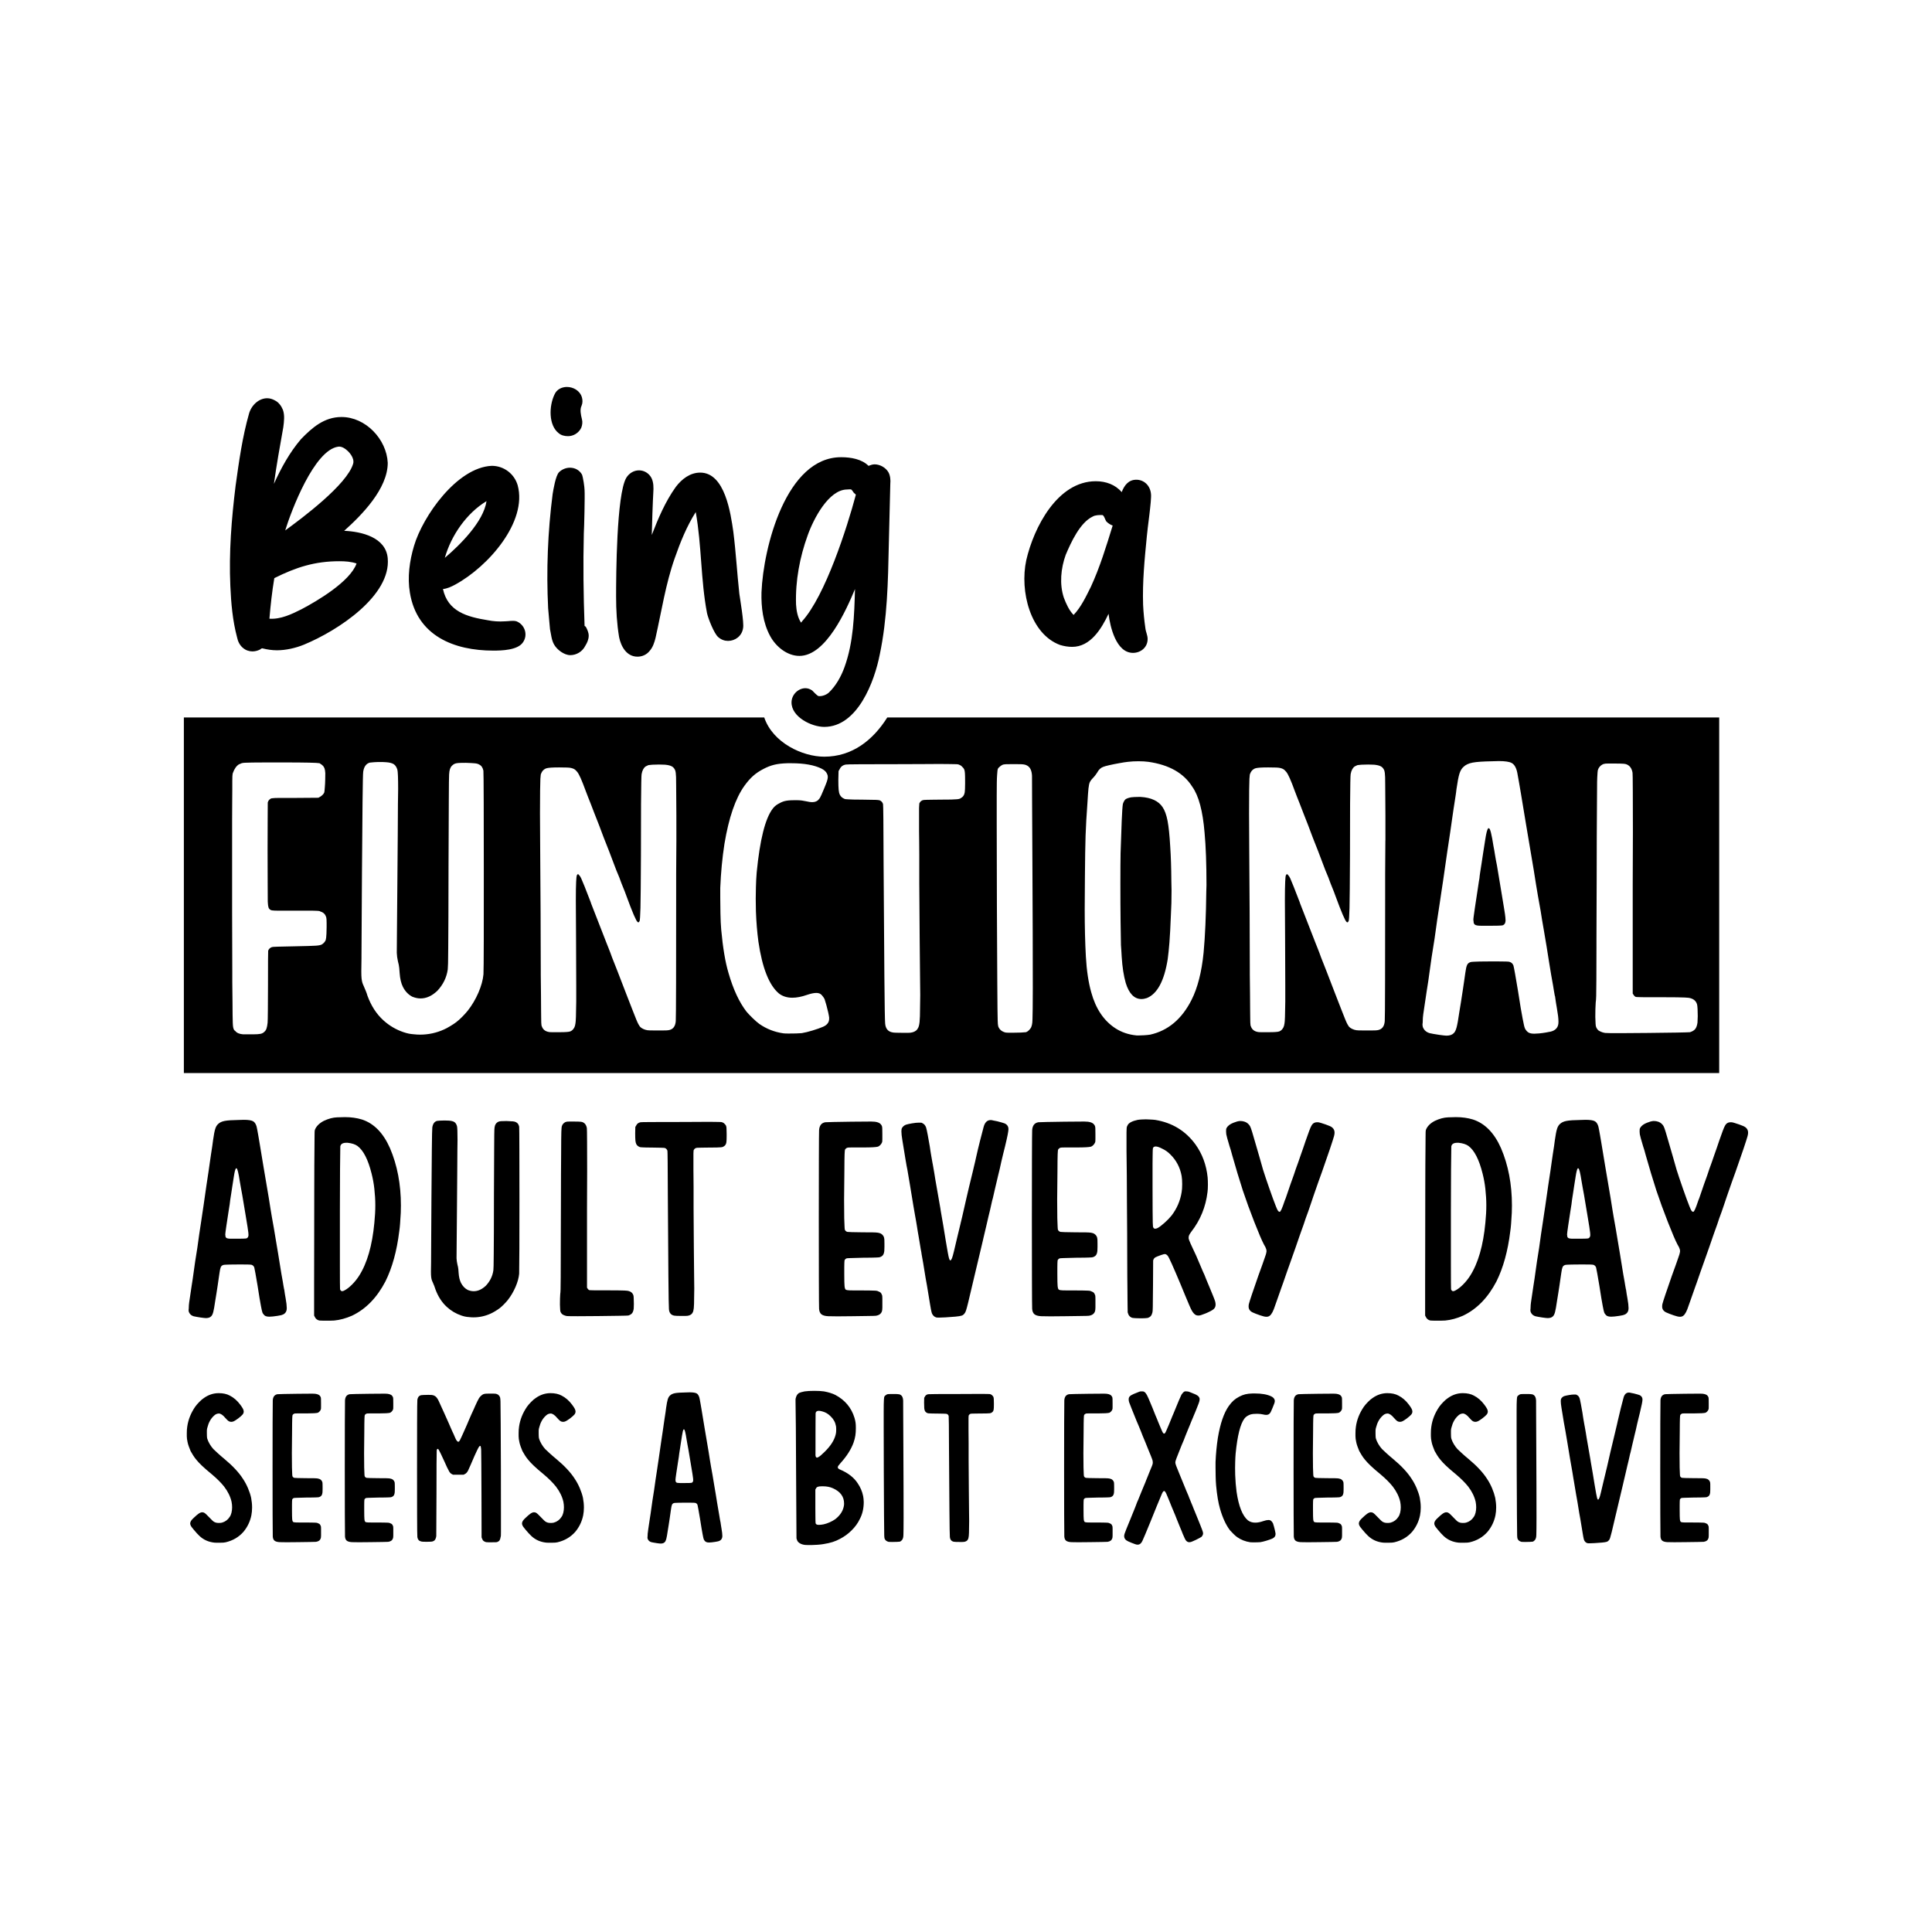
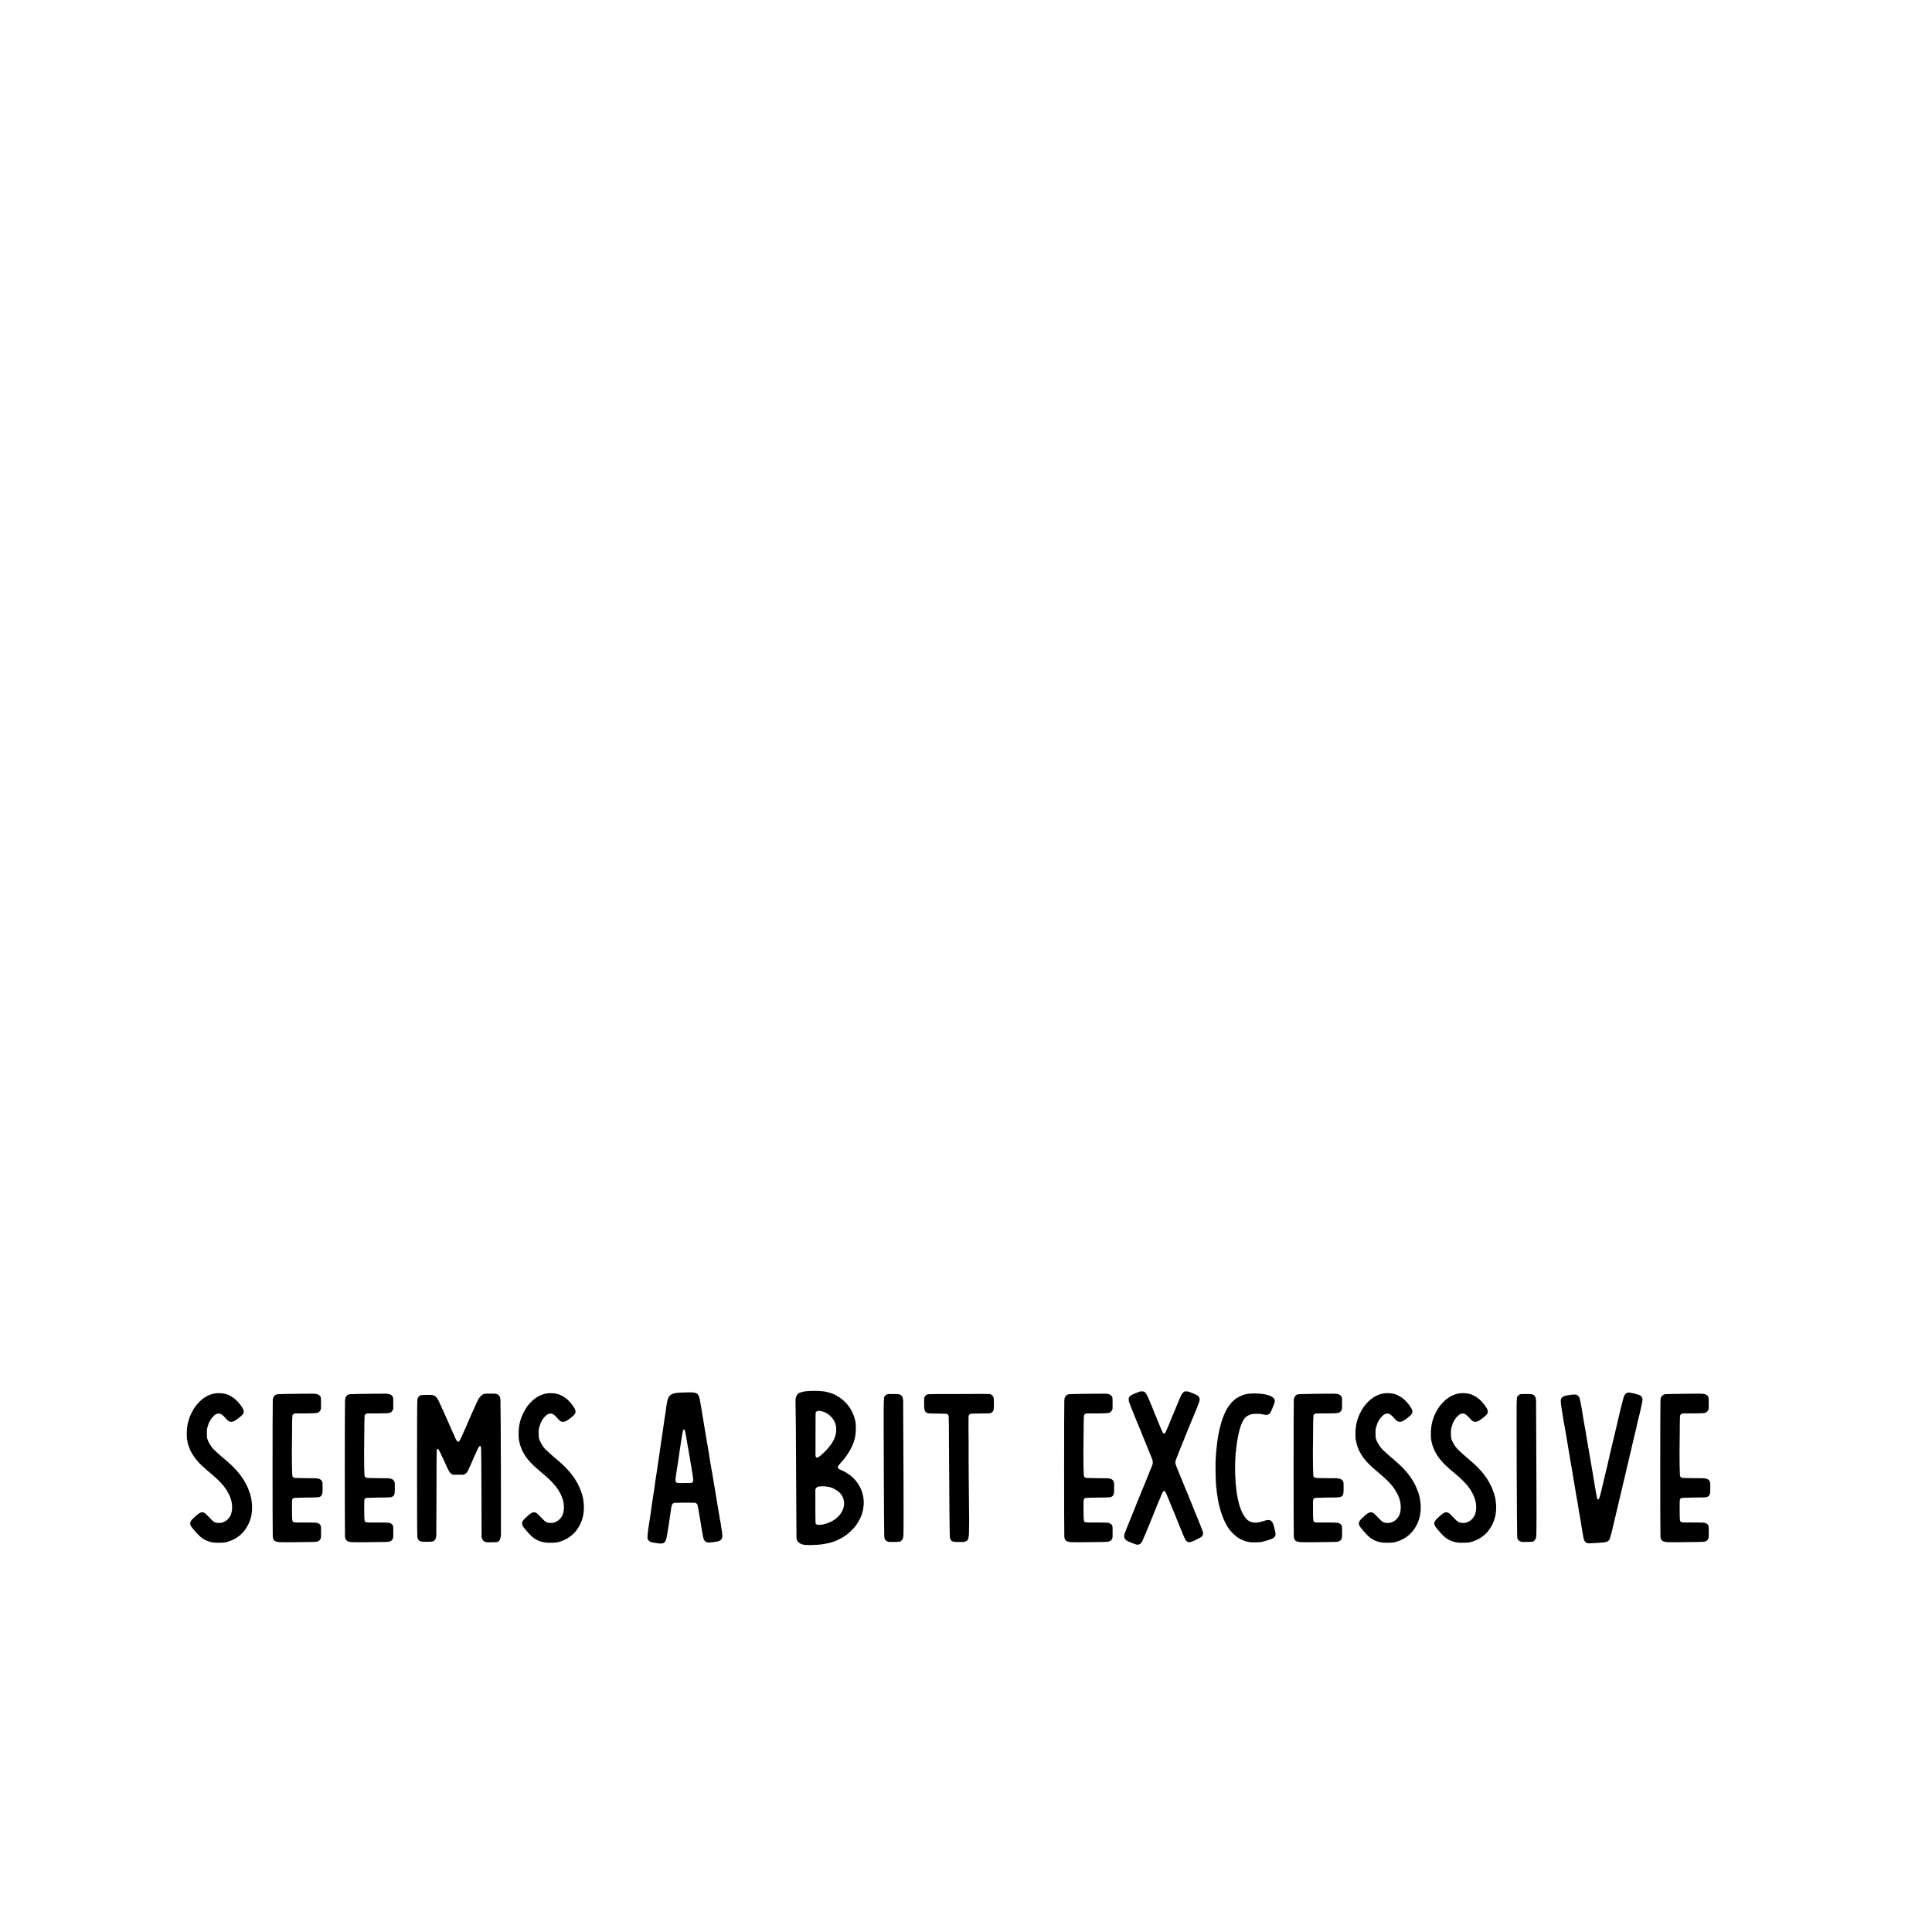
<svg xmlns="http://www.w3.org/2000/svg" version="1.1" id="Layer_1" x="0px" y="0px" viewBox="0 0 1080 1080" style="enable-background:new 0 0 1080 1080;" xml:space="preserve">
  <g>
    <g>
-       <path d="M312.29,242.14c1.47,1.26,3.36,1.68,5.25,1.68c2.94,0,5.88-1.68,7.35-4.62c0.63-1.47,0.84-3.36,0.42-4.83    c-0.63-2.52-1.26-5.46-0.21-7.56c0.63-1.47,0.63-3.15,0.21-4.62c-1.05-3.78-4.83-5.88-8.4-5.88c-2.73,0-5.67,1.26-6.93,4.2    C306.83,227.02,306.62,237.73,312.29,242.14z M192.39,296.73c9.87-8.82,24.36-23.52,24.36-38c-0.63-13.23-12.39-25.62-25.83-25.62    c-9.66,0-16.38,5.88-22.68,12.39c-6.3,7.35-11.13,16.17-15.12,24.99c1.47-10.5,3.36-21.21,5.25-31.7    c0.42-3.15,0.84-6.72-0.21-9.66c-0.84-2.1-2.31-4.2-4.41-5.25c-1.47-0.84-2.94-1.26-4.41-1.26c-4.41,0-8.61,3.57-10.08,8.4    c-3.78,13.23-5.67,26.88-7.56,40.52c-2.31,18.69-3.78,37.37-2.94,56.06c0.42,9.66,1.26,19.32,3.78,28.77    c0.42,2.1,1.47,4.41,3.36,5.88c1.47,1.26,3.36,1.89,5.25,1.89c1.47,0,2.94-0.42,4.2-1.05c0.42-0.21,0.84-0.84,1.47-0.63    c2.52,0.63,5.25,1.05,7.98,1.05c5.04,0,10.5-1.26,15.12-3.15c19.32-7.98,48.71-27.51,46.82-48.29    C215.7,300.3,202.05,297.15,192.39,296.73z M189.03,249.7c1.05-0.21,2.31,0.21,3.36,0.84c2.73,1.68,5.88,5.46,5.04,8.61    c-3.36,11.76-28.77,30.65-38,37.37C162.79,285.6,175.6,251.59,189.03,249.7z M168.46,340.61c-5.46,2.73-11.55,5.67-17.85,5.25    c0.63-7.56,1.47-15.12,2.73-22.68c12.18-6.09,22.68-9.45,36.32-9.45c3.36,0,6.51,0.21,9.66,1.26    C195.75,325.08,177.28,335.99,168.46,340.61z M326.78,349.85c-0.63-17.22-0.84-34.43-0.42-51.65c0.21-3.15,0.63-21,0.42-24.15    c0-1.68-0.84-7.35-1.47-8.82c-1.47-2.52-3.99-3.78-6.72-3.78c-2.1,0-4.41,0.84-6.09,2.52c-1.89,1.89-3.15,9.66-3.57,12.18    c-2.73,21.21-3.57,42.62-2.52,63.83c0.21,1.68,0.84,10.29,1.05,11.76c0.63,2.94,0.84,6.09,2.31,8.61    c1.68,2.94,5.67,5.88,9.03,5.88c3.36,0,6.72-1.89,8.4-5.25c1.05-1.68,1.89-3.57,1.89-5.67c0-1.68-0.84-3.57-1.68-5.04    C327.2,350.27,326.78,349.85,326.78,349.85z M639,338.09c-0.42-12.81,0.84-25.61,2.1-38.42c0.21-3.36,2.73-20.16,2.31-23.52    c-0.42-4.83-3.99-7.98-8.19-7.98c-4.41,0-6.72,3.15-8.19,6.93c-3.57-4.2-8.82-6.09-14.49-6.09c-21.42,0-34.64,25.82-38.84,44.09    c-3.78,17.43,2.31,41.36,18.9,47.45c2.1,0.63,4.41,1.05,6.72,1.05c10.29,0,16.38-10.08,20.37-18.48    c0.84,7.14,4.2,21.84,13.65,21.84c4.2,0,8.19-2.94,8.19-7.77c0-2.1-1.05-3.99-1.26-6.09C639.63,346.7,639.21,342.5,639,338.09z     M609.81,328.01c-2.73,5.46-5.46,11.34-9.66,15.75c-2.52-2.52-4.2-6.3-5.46-9.66c-2.52-7.56-1.68-16.38,1.05-23.94    c2.94-6.93,7.98-18.06,15.12-21.42c1.47-0.84,3.57-0.84,5.25-0.84c1.05,0,1.68,2.73,2.31,3.57c1.05,1.05,2.31,1.89,3.57,2.31    C618.42,305.34,614.85,317.1,609.81,328.01z M488.87,259.57c-1.05,0-2.31,0.42-3.36,0.84c-3.78-3.78-9.87-4.83-15.33-4.83    c-30.65,0-43.46,50.18-44.51,75.59c-0.21,8.19,0.84,17.01,4.83,24.35c3.15,5.88,9.45,11.13,16.38,11.13    c14.91,0,26.24-25.82,31.07-37.37c-0.42,14.7-0.84,29.81-5.88,43.67c-1.89,5.25-4.83,10.5-8.82,14.28    c-1.47,1.26-3.78,2.1-5.67,1.89c-0.84-0.21-2.94-2.52-3.57-3.15c-1.26-0.84-2.52-1.26-3.78-1.26c-3.99,0-7.77,3.57-7.77,7.98    c0,8.19,11.34,13.65,18.27,13.65c18.69,0,28.13-25.41,31.07-40.52c4.2-19.95,4.62-40.73,5.04-61.1    c0.21-11.34,0.63-22.89,0.84-34.22c0.21-2.1,0-4.62-1.05-6.51C495.17,261.46,492.02,259.57,488.87,259.57z M478.37,276.78    c-4.83,18.06-17.01,56.27-30.02,70.55c-0.21,0.21-0.42,0.84-0.63,0.63c-1.89-2.94-2.52-6.72-2.73-10.08    c-0.42-13.23,2.1-26.46,6.51-38.63c3.36-9.45,11.76-25.41,21.84-25.61c0.42,0,2.1-0.21,2.52,0c0.42,0.21,1.26,1.68,1.47,1.89    C477.74,275.94,478.58,276.36,478.37,276.78z M288.77,347.33c-2.1-0.63-4.41,0-6.72,0c-3.15,0.21-6.3,0-9.45-0.63    c-11.55-1.89-22.26-4.83-24.98-17.43c2.31-0.21,4.62-1.26,6.93-2.52c18.48-10.08,40.31-35.06,34.85-55.43    c-1.89-6.51-7.77-10.92-14.49-10.92c-19.53,0.84-38.63,28.34-43.46,44.72c-2.52,8.4-3.78,17.64-2.31,26.24    c3.99,24.15,24.78,32.33,46.61,32.33c4.62,0,13.65-0.21,16.59-4.62C295.28,354.89,293.39,349.22,288.77,347.33z M271.97,280.14    c-1.68,11.55-14.91,24.57-23.31,31.7C252.24,299.25,260.84,286.86,271.97,280.14z M409.92,297.15    c-1.47-10.08-4.62-32.96-18.48-32.96c-5.67,0-10.29,3.57-13.65,7.98c-5.88,8.19-9.87,17.64-13.44,26.88    c0-2.94,0.63-20.58,0.84-23.52c0.21-2.94,0.21-5.88-1.05-8.4c-1.47-2.73-4.2-4.2-6.93-4.2c-2.73,0-5.46,1.47-7.14,4.2    c-5.46,9.45-5.67,54.8-5.67,66.35c0,7.56,0.42,15.12,1.68,22.68c1.05,5.25,4.2,10.92,10.29,10.92c2.52,0,5.04-1.05,6.72-3.15    c1.89-2.1,2.73-4.83,3.36-7.35c3.36-14.91,5.67-30.23,10.71-44.51c3.15-9.03,6.72-17.85,11.76-25.82    c3.36,18.69,2.73,37.79,6.3,56.48c0.63,2.94,3.99,11.55,6.3,13.44c1.68,1.47,3.57,2.1,5.46,2.1c3.99,0,7.77-2.73,8.4-7.14    c0.63-2.94-1.68-16.17-2.1-19.32C412.02,320.25,411.39,308.7,409.92,297.15z" />
-     </g>
+       </g>
    <g>
-       <path d="M654.17,473.35c-0.36-6.36-0.86-11.2-1.5-14.52c-0.64-3.32-1.57-5.88-2.79-7.66c-2.29-3.43-6.36-5.32-12.22-5.68h-1.39    c-1.43,0-2.75,0.07-3.97,0.21c-1.5,0.29-2.57,0.68-3.22,1.18c-0.29,0.29-0.55,0.66-0.8,1.13c-0.25,0.47-0.45,0.95-0.59,1.45    c-0.21,1.22-0.43,4.31-0.64,9.27c-0.21,4.97-0.43,11.02-0.64,18.17c-0.07,3.79-0.11,9.4-0.11,16.83c0,7.5,0.03,14.67,0.11,21.49    c0.07,6.82,0.14,11.2,0.21,13.13c0.07,0.86,0.14,1.86,0.21,3l0.21,3.54c0.36,5.72,1.11,10.58,2.25,14.58c1.86,6,4.79,9,8.79,9    c0.93,0,1.93-0.18,3-0.54c5.86-2.36,9.75-9.61,11.68-21.76c0.36-2.72,0.68-5.8,0.96-9.27c0.28-3.46,0.57-8.91,0.86-16.34    c0.21-3.5,0.32-7.75,0.32-12.75l-0.11-5.36C654.74,485.07,654.53,478.71,654.17,473.35z M496,401.06    c-8.02,12.75-19.66,21.93-35.26,21.93c-12.07,0-28.72-7.72-33.53-21.93H102.78v198.8h858.26v-198.8H496z M182.59,518.04    c0,1.37-0.03,2.65-0.1,3.86c-0.07,1.78-0.22,3-0.43,3.65c-0.5,1.07-1.25,1.88-2.25,2.46c-0.28,0.13-0.68,0.27-1.18,0.37    c-0.5,0.12-1.25,0.2-2.25,0.27c-1,0.08-2.41,0.13-4.23,0.17c-1.83,0.03-4.28,0.08-7.34,0.17c-8.29,0.13-12.54,0.28-12.75,0.42    c-1.08,0.37-1.8,1.05-2.15,2.05c-0.07,0.63-0.1,7.11-0.1,19.4c0,5.14-0.03,9.72-0.07,13.72c-0.03,4-0.08,6.39-0.15,7.18    c-0.15,1.37-0.35,2.41-0.6,3.16c-0.25,0.75-0.65,1.38-1.23,1.88c-0.57,0.57-1.28,0.95-2.15,1.12c-0.85,0.18-2.28,0.28-4.28,0.28    h-5.36c-2.15-0.15-3.65-0.8-4.5-1.93c-0.15-0.08-0.25-0.15-0.33-0.22c-0.2-0.22-0.37-0.43-0.48-0.65c-0.1-0.22-0.2-0.58-0.32-1.12    c-0.1-0.55-0.18-1.37-0.22-2.46c-0.03-1.12-0.07-2.61-0.1-4.51c-0.03-1.9-0.05-4.31-0.05-7.29c0-2.96-0.05-6.59-0.12-10.87v-5.89    c-0.07-8.79-0.1-19.93-0.1-33.45v-51.01c0-4.08,0.02-7.54,0.05-10.39c0.03-2.86,0.05-5.26,0.05-7.19v-4.6    c0-1.15,0.02-2.03,0.05-2.63c0.05-0.62,0.08-1.03,0.12-1.28c0.03-0.25,0.08-0.45,0.15-0.6c0.87-2.43,2.05-4.06,3.55-4.93h0.1    c0.43-0.22,0.85-0.4,1.23-0.53c0.4-0.15,1.05-0.23,1.93-0.27c0.9-0.03,2.26-0.07,4.13-0.12c1.86-0.03,4.4-0.05,7.61-0.05h10.07    c11.72,0,18.33,0.15,19.83,0.43c0.15,0.13,0.38,0.3,0.7,0.48c0.32,0.18,0.63,0.42,0.92,0.7c0.5,0.42,0.87,0.97,1.12,1.6    c0.25,0.65,0.42,1.58,0.48,2.8c0,0.85-0.02,2.05-0.05,3.58c-0.03,1.55-0.1,3-0.22,4.4c-0.1,1.4-0.2,2.26-0.27,2.63    c-0.13,0.5-0.45,0.98-0.92,1.45c-0.45,0.47-0.93,0.83-1.43,1.12l-0.97,0.55l-13.09,0.1h-8.94c-0.97,0-1.73,0.02-2.31,0.05    c-0.57,0.03-1.02,0.08-1.33,0.12c-0.32,0.03-0.55,0.07-0.7,0.1c-0.15,0.03-0.25,0.1-0.32,0.17c-0.87,0.5-1.4,1.22-1.61,2.15    c0,0.5-0.02,3.38-0.05,8.67c-0.03,5.29-0.05,11.22-0.05,17.8c0,6.64,0.02,12.8,0.05,18.48c0.03,5.68,0.05,9.16,0.05,10.46    c0.07,1.57,0.22,2.66,0.43,3.26c0.22,0.62,0.6,1.05,1.18,1.35c0.07,0.07,0.17,0.12,0.32,0.15c0.15,0.03,0.35,0.08,0.65,0.12    c0.28,0.03,0.7,0.07,1.28,0.1c0.57,0.03,1.33,0.05,2.3,0.05h19.08c0.97,0,1.71,0.02,2.25,0.07c0.55,0.03,0.93,0.07,1.18,0.1    c0.25,0.03,0.48,0.12,0.7,0.27c1.5,0.43,2.5,1.25,3,2.46c0.15,0.28,0.25,0.58,0.33,0.87c0.07,0.28,0.12,0.67,0.15,1.17    c0.03,0.5,0.05,1.22,0.05,2.15V518.04z M270.43,525.12c-0.03,11.57-0.08,18.08-0.17,19.51c-0.28,3.13-1.23,6.56-2.83,10.29    c-1.61,3.71-3.6,7.06-5.96,10.07c-0.92,1.13-1.98,2.3-3.15,3.48c-1.18,1.18-2.25,2.13-3.16,2.83c-0.93,0.72-2.11,1.52-3.55,2.36    c-1.43,0.87-2.56,1.47-3.43,1.83c-4.21,1.91-8.67,2.88-13.39,2.88c-1.15,0-2.3-0.07-3.43-0.2c-1.08-0.08-2.05-0.2-2.9-0.38    c-0.87-0.18-1.83-0.45-2.9-0.8c-4.21-1.43-7.97-3.65-11.25-6.64c-3.86-3.51-6.83-8.07-8.89-13.72c-0.22-0.8-0.5-1.63-0.87-2.53    c-0.35-0.88-0.68-1.66-0.97-2.3c-0.07-0.15-0.13-0.32-0.22-0.53c-0.35-0.72-0.62-1.38-0.8-1.98c-0.18-0.62-0.32-1.38-0.43-2.31    c-0.1-0.93-0.15-2.28-0.15-4.06c0-1.71,0.03-4.15,0.1-7.29v-1.5c0.07-15.52,0.17-31.02,0.27-46.52    c0.12-15.5,0.22-28.57,0.32-39.17c0.12-10.61,0.23-16.32,0.38-17.1c0.43-2.78,1.65-4.46,3.65-5.03c0.43-0.08,1.18-0.15,2.25-0.22    c1.07-0.08,2.25-0.12,3.55-0.12c1.28,0,2.41,0.03,3.43,0.12c1.91,0.13,3.33,0.52,4.23,1.12c0.88,0.62,1.55,1.63,1.98,3.06    c0.28,1.07,0.43,4.64,0.43,10.71l-0.12,8.47c0,3.28-0.03,9.11-0.1,17.46c-0.08,8.36-0.15,17.41-0.22,27.17    c-0.07,9.76-0.15,18.31-0.22,25.67c-0.07,7.36-0.1,11.65-0.1,12.87c0.07,0.92,0.13,1.71,0.2,2.35c0.08,0.65,0.22,1.43,0.43,2.36    c0.22,0.78,0.38,1.46,0.48,2.03c0.12,0.58,0.2,1.18,0.27,1.83c0.07,0.63,0.15,1.56,0.22,2.78c0.22,3.15,0.82,5.71,1.83,7.71    c1.28,2.51,3.03,4.33,5.24,5.48c1.56,0.63,3.11,0.97,4.61,0.97c3.28,0,6.43-1.43,9.42-4.3c3.21-3.43,5.14-7.39,5.79-11.89    c0.07-0.58,0.12-1.71,0.17-3.43c0.03-1.71,0.07-4.61,0.1-8.69c0.03-4.06,0.07-9.86,0.1-17.36c0.05-7.49,0.07-17.28,0.07-29.37    c0.07-14.57,0.12-26.37,0.15-35.41c0.03-9.04,0.1-13.95,0.17-14.73c0.07-1.3,0.23-2.31,0.48-3.06c0.25-0.75,0.63-1.37,1.13-1.86    c0.42-0.43,0.88-0.78,1.38-1.03c0.5-0.25,1.22-0.4,2.15-0.48c0.93-0.07,2.31-0.1,4.18-0.1c2.28,0.07,3.96,0.17,5.04,0.27    c1.07,0.1,1.88,0.33,2.46,0.7c1.22,0.57,2,1.71,2.35,3.43c0.08,0.85,0.13,6.93,0.17,18.21c0.03,11.29,0.05,23.91,0.05,37.84    C270.48,500.8,270.46,513.55,270.43,525.12z M378.1,469.81c0,5.43-0.05,11.69-0.12,18.76v12.54c0,18.65-0.02,34.66-0.05,48.06    c-0.03,13.4-0.1,20.59-0.17,21.59c-0.22,3.08-1.6,4.79-4.18,5.14c-0.57,0.08-1.47,0.12-2.68,0.12h-5.58    c-1.63,0-2.78-0.03-3.43-0.12c-0.85-0.13-1.65-0.38-2.4-0.75c-0.75-0.35-1.35-0.78-1.78-1.28c-0.2-0.28-0.48-0.72-0.8-1.28    c-0.32-0.58-0.73-1.47-1.23-2.68c-0.5-1.22-1.2-2.96-2.08-5.26c-0.9-2.28-2.06-5.28-3.5-8.99c-1.07-2.8-2.1-5.48-3.1-8.04    l-1.61-4.18c-0.35-0.87-0.75-1.86-1.18-3.01c-0.72-1.85-1.38-3.56-2.03-5.13c-0.65-1.86-1.37-3.76-2.15-5.69    c-0.35-0.85-0.63-1.56-0.85-2.13c-2.51-6.44-4.36-11.2-5.58-14.32c-1.22-3.11-2.25-5.76-3.11-7.97c-0.13-0.3-0.25-0.62-0.32-0.97    c-1.43-3.71-2.56-6.61-3.38-8.69c-0.82-2.06-1.45-3.56-1.88-4.49c-0.42-0.93-0.82-1.53-1.17-1.83c-0.22-0.35-0.43-0.53-0.65-0.53    c-0.22,0-0.43,0.22-0.65,0.65c-0.13,0.28-0.27,1.48-0.37,3.58c-0.12,2.11-0.17,5.68-0.17,10.67s0.03,11.97,0.12,20.89    c0.07,10.94,0.1,19.83,0.1,26.69v8.69c-0.07,7.21-0.22,11.29-0.43,12.22c-0.13,1-0.35,1.76-0.63,2.3    c-0.28,0.53-0.65,1.02-1.08,1.45c-0.42,0.35-0.83,0.6-1.23,0.75c-0.38,0.15-1.03,0.25-1.93,0.32c-0.88,0.08-2.26,0.12-4.11,0.12    h-3.81c-1.12,0-1.8-0.03-2.08-0.12c-2.08-0.35-3.4-1.47-3.98-3.31c-0.07-0.07-0.12-0.25-0.15-0.53c-0.03-0.3-0.08-0.78-0.12-1.45    c-0.03-0.68-0.05-1.65-0.05-2.9c0-1.25-0.02-2.91-0.05-4.99c-0.03-2.06-0.05-4.66-0.05-7.76c0-3.11-0.05-6.84-0.12-11.2v-2.56    c0-8.94-0.03-19.66-0.1-32.16c-0.08-12.5-0.15-23.92-0.22-34.3c-0.07-8.57-0.12-15.6-0.12-21.11c0-5.43,0.02-9.66,0.07-12.7    c0.03-3.03,0.08-5.21,0.15-6.54c0.08-1.32,0.15-2.11,0.22-2.4c0.43-1.3,1.03-2.21,1.83-2.8c0.42-0.35,0.92-0.6,1.5-0.75    c0.57-0.13,1.37-0.25,2.41-0.32c1.03-0.07,2.55-0.12,4.54-0.12c1.86,0,3.31,0.03,4.35,0.07c1.03,0.03,1.83,0.12,2.41,0.27    c0.57,0.13,1.07,0.32,1.5,0.53c0.65,0.35,1.25,0.9,1.81,1.61c0.58,0.7,1.23,1.9,1.98,3.58s1.7,4.1,2.85,7.24    c0.35,0.85,0.77,1.93,1.23,3.21c0.47,1.28,0.95,2.5,1.45,3.65c0.43,1.13,1.08,2.85,1.98,5.14c0.9,2.28,1.8,4.61,2.73,6.96    c0.78,2.15,1.65,4.43,2.58,6.86c1.22,3.08,2.21,5.61,3,7.61c0.72,1.93,1.5,4.01,2.36,6.23c0.7,1.78,1.28,3.28,1.71,4.5    c0.57,1.28,1.12,2.61,1.65,3.96c0.55,1.37,0.95,2.46,1.23,3.33c0.5,1.22,1.15,2.81,1.93,4.81l0.87,2.36    c3.35,9.14,5.43,13.97,6.21,14.47c0.15,0.15,0.28,0.22,0.43,0.22c0.28,0,0.53-0.28,0.75-0.87c0.07-0.28,0.15-0.93,0.22-1.98    c0.07-1.03,0.13-2.78,0.22-5.24c0.07-2.46,0.12-6.08,0.15-10.82c0.03-4.76,0.08-10.97,0.12-18.65c0.03-7.69,0.05-17.21,0.05-28.57    c0.07-10.51,0.18-16.08,0.32-16.72c0.37-2.08,1.12-3.5,2.26-4.3c0.28-0.13,0.57-0.28,0.85-0.42c0.28-0.15,0.53-0.25,0.75-0.33    c0.37-0.07,1.08-0.13,2.2-0.22c1.12-0.07,2.35-0.1,3.7-0.1c1.28,0,2.4,0.03,3.33,0.1c1.56,0.15,2.76,0.42,3.58,0.82    c0.83,0.38,1.45,1.02,1.88,1.86l0.1,0.22c0.08,0.15,0.15,0.32,0.22,0.53c0.08,0.22,0.15,0.6,0.22,1.13    c0.07,0.53,0.13,1.32,0.17,2.36c0.03,1.03,0.05,2.45,0.05,4.23c0,1.78,0.02,4.06,0.05,6.86c0.03,2.78,0.07,6.18,0.07,10.17V469.81    z M463.5,569.49c0,2-1.13,3.5-3.43,4.49c-1.5,0.65-3.43,1.33-5.78,2.05c-2.36,0.72-4.4,1.22-6.11,1.5    c-0.72,0.07-1.78,0.12-3.16,0.17c-1.4,0.03-2.78,0.05-4.13,0.05c-1.37,0-2.36-0.03-3-0.12c-4.93-0.7-9.41-2.46-13.4-5.24    c-1-0.72-2.23-1.78-3.7-3.21c-1.47-1.43-2.63-2.65-3.48-3.65c-4.08-5.29-7.44-12.5-10.07-21.64c-1.8-6.01-3.15-14.08-4.08-24.22    c-0.22-2.51-0.37-5.56-0.43-9.17c-0.07-3.6-0.1-6.44-0.1-8.52v-5.68c0.35-8.57,1.13-16.78,2.35-24.64    c2.43-14.58,6.14-25.37,11.15-32.38c1.65-2.28,3.26-4.13,4.88-5.56c1.6-1.43,3.51-2.71,5.73-3.86c2-1.07,4.03-1.86,6.06-2.36    c2.03-0.5,4.51-0.78,7.44-0.85h2.15c7.14,0,12.75,1,16.83,3c1.56,0.78,2.6,1.75,3.1,2.9c0.3,0.57,0.43,1.18,0.43,1.81    c0,0.65-0.18,1.48-0.53,2.53c-0.37,1.03-0.93,2.48-1.71,4.33c-0.57,1.37-1.02,2.4-1.33,3.11c-0.33,0.72-0.58,1.23-0.77,1.55    c-0.17,0.33-0.4,0.63-0.68,0.92c-0.8,1.07-2.05,1.61-3.76,1.61c-0.85,0-1.85-0.15-3-0.43c-1.93-0.43-3.6-0.65-4.98-0.65h-2.53    c-2,0-3.68,0.18-5.03,0.53c-1.22,0.37-2.43,0.92-3.65,1.66c-1.22,0.75-2.18,1.63-2.9,2.63c-4.15,5.49-7.11,17.36-8.89,35.58    c-0.22,2.65-0.37,5.41-0.43,8.31c-0.07,2.9-0.1,4.98-0.1,6.28c0,2.65,0.03,4.99,0.1,7.08c0.22,5.99,0.68,11.67,1.4,17.03    c2.15,14.65,5.96,24.29,11.47,28.94c2.06,1.58,4.56,2.36,7.49,2.36c2.43,0,5.18-0.53,8.26-1.61c2.06-0.7,3.78-1.07,5.14-1.07    c0.57,0,1.07,0.07,1.5,0.22c0.57,0.15,1.15,0.53,1.71,1.18c0.57,0.63,1.03,1.32,1.4,2.03c0.28,0.87,0.62,1.98,1.02,3.38    c0.38,1.38,0.73,2.75,1.02,4.06c0.28,1.33,0.47,2.28,0.53,2.85V569.49z M539.49,438.41c0,2-0.07,3.5-0.2,4.5    c-0.22,1.3-0.72,2.21-1.52,2.8c-0.35,0.28-0.72,0.52-1.07,0.7c-0.35,0.17-0.92,0.3-1.66,0.37c-0.75,0.07-1.85,0.13-3.31,0.17    c-1.47,0.03-3.53,0.05-6.16,0.05c-1.8,0-3.3,0.02-4.51,0.05c-1.22,0.03-2.18,0.05-2.9,0.05c-0.72,0-1.25,0.02-1.6,0.07    c-0.37,0.03-0.63,0.08-0.8,0.15c-0.18,0.08-0.35,0.15-0.48,0.22c-0.52,0.28-0.87,0.65-1.08,1.08l-0.1,0.1v0.1    c-0.08,0-0.12,0.03-0.12,0.07c0,0.03-0.02,0.1-0.05,0.22c-0.03,0.1-0.05,0.27-0.05,0.47c0,0.22-0.02,0.48-0.05,0.82    c-0.05,0.32-0.07,0.75-0.07,1.28v13.02c0,1.71,0.02,3.65,0.07,5.79c0.03,2.15,0.05,4.53,0.05,7.18v16.18    c0.07,10.44,0.13,20.64,0.22,30.65c0.07,10.01,0.13,17.48,0.22,22.41c0.07,3.5,0.1,6.61,0.1,9.32c0,2.65-0.03,4.93-0.1,6.86    c0,3.78-0.1,6.51-0.27,8.19c-0.18,1.68-0.48,2.85-0.92,3.5c-0.5,1.07-1.47,1.81-2.9,2.25c-0.28,0.07-0.63,0.13-1.02,0.22    c-0.4,0.07-0.95,0.1-1.66,0.1h-3.11c-1.28,0-2.45-0.02-3.48-0.05c-1.03-0.03-1.7-0.1-1.98-0.17c-2.56-0.43-3.96-2.1-4.18-5.03    c-0.15-1.37-0.28-10.14-0.43-26.32c-0.13-16.18-0.28-36.88-0.43-62.1c-0.07-22.66-0.17-34.05-0.32-34.2    c-0.28-0.93-0.85-1.61-1.71-2.03c-0.13-0.07-0.48-0.15-1.02-0.22c-0.53-0.07-1.48-0.12-2.85-0.12c-1.35,0-3.35-0.03-5.99-0.1    c-2.08,0-3.73-0.02-4.98-0.05c-1.27-0.03-2.2-0.08-2.85-0.12c-0.65-0.03-1.13-0.07-1.45-0.1c-0.32-0.03-0.55-0.08-0.7-0.17    c-1.22-0.5-2.06-1.25-2.56-2.25c-0.37-0.72-0.6-1.66-0.7-2.85c-0.12-1.17-0.17-3.05-0.17-5.63l0.12-4.81l0.63-1.08    c0.65-1.42,1.8-2.28,3.43-2.56c0.22-0.15,10.72-0.22,31.52-0.22c4.86,0,9.01-0.02,12.44-0.05c3.43-0.03,6.26-0.05,8.51-0.05    c2.26,0,4.05,0.02,5.36,0.05c1.33,0.03,2.35,0.05,3.06,0.05s1.22,0.02,1.5,0.05c0.28,0.03,0.53,0.1,0.75,0.17    c0.35,0.15,0.7,0.3,1.02,0.48c0.33,0.18,0.63,0.45,0.92,0.8c0.5,0.43,0.85,0.88,1.07,1.35c0.22,0.47,0.37,1.17,0.43,2.13    c0.07,0.97,0.1,2.35,0.1,4.13V438.41z M577.28,563.64c-0.03,2.68-0.08,4.71-0.12,6.11c-0.03,1.4-0.12,2.4-0.27,3    c-0.13,0.62-0.32,1.17-0.53,1.66c-0.28,0.5-0.68,1-1.18,1.5c-0.5,0.5-1.03,0.87-1.6,1.08c-0.37,0.07-1.35,0.13-2.95,0.22    c-1.61,0.07-3.28,0.1-4.99,0.1c-1.71,0-2.85-0.03-3.43-0.1c-2.13-0.5-3.53-1.65-4.18-3.43c-0.07-0.22-0.13-0.67-0.22-1.35    c-0.07-0.68-0.1-1.42-0.1-2.2c-0.07-1.65-0.15-8.54-0.22-20.68c-0.07-12.15-0.15-26.54-0.22-43.14c-0.07-16.62-0.1-31.78-0.1-45.5    v-16.23c0-2.9,0.02-5.28,0.05-7.14c0.03-1.85,0.08-3.31,0.17-4.38c0.07-1.08,0.13-1.88,0.2-2.41c0.08-0.55,0.18-0.93,0.33-1.18    c0.13-0.25,0.32-0.45,0.53-0.6c0.13-0.07,0.25-0.17,0.32-0.32c0.5-0.43,0.98-0.77,1.45-1.02c0.47-0.25,1.18-0.4,2.15-0.43    c0.97-0.03,2.45-0.05,4.45-0.05c1.71,0,3.03,0.02,3.96,0.05s1.66,0.13,2.2,0.27c0.53,0.15,1.02,0.37,1.45,0.65    c1.5,0.93,2.33,2.78,2.46,5.58c0,0.78,0.02,5.73,0.05,14.83c0.05,9.11,0.1,20.26,0.17,33.45c0.07,13.19,0.13,26.29,0.17,39.32    c0.03,13.05,0.05,23.46,0.05,31.25C577.33,557.27,577.31,560.96,577.28,563.64z M674.32,498.43c-0.15,13.5-0.65,24.87-1.5,34.08    c-1.08,10.87-3.33,19.7-6.76,26.47c-5.43,10.72-13.14,17.18-23.14,19.4c-1,0.15-2.1,0.25-3.28,0.33c-1.17,0.07-2.08,0.1-2.73,0.1    h-1.6c-4.45-0.43-8.41-1.78-11.9-4.06c-6.43-4.23-10.89-10.9-13.4-20.04c-1.56-5.51-2.56-12.17-3-19.99    c-0.43-7.82-0.65-16.6-0.65-26.3c0-5.51,0.05-11.65,0.12-18.45c0.07-9.99,0.2-17.65,0.37-22.93c0.18-5.29,0.53-11.32,1.03-18.11    c0.22-3.71,0.4-6.43,0.58-8.14c0.18-1.71,0.45-2.93,0.8-3.65c0.37-0.72,0.93-1.47,1.71-2.25c0.08,0,0.12-0.05,0.12-0.12    c0.43-0.43,0.85-0.93,1.28-1.5s0.75-1.03,0.97-1.4c0.85-1.63,2-2.71,3.43-3.21c0.5-0.22,1.6-0.52,3.31-0.92    c1.71-0.38,3.58-0.77,5.58-1.12c2-0.37,3.61-0.62,4.83-0.75c1.85-0.22,3.81-0.33,5.89-0.33c2.15,0,4,0.12,5.58,0.33    c11.57,1.65,19.75,6.28,24.54,13.93c3.58,4.99,5.86,13.54,6.86,25.61c0.72,7.72,1.07,17.51,1.07,29.37L674.32,498.43z     M774.43,469.81c0,5.43-0.05,11.69-0.12,18.76v12.54c0,18.65-0.02,34.66-0.05,48.06c-0.03,13.4-0.08,20.59-0.17,21.59    c-0.22,3.08-1.6,4.79-4.18,5.14c-0.57,0.08-1.47,0.12-2.68,0.12h-5.56c-1.65,0-2.8-0.03-3.43-0.12c-0.87-0.13-1.66-0.38-2.41-0.75    c-0.75-0.35-1.35-0.78-1.78-1.28c-0.2-0.28-0.48-0.72-0.8-1.28c-0.32-0.58-0.73-1.47-1.23-2.68c-0.5-1.22-1.2-2.96-2.08-5.26    c-0.9-2.28-2.06-5.28-3.5-8.99c-1.07-2.8-2.1-5.48-3.1-8.04l-1.61-4.18c-0.35-0.87-0.75-1.86-1.18-3.01    c-0.72-1.85-1.38-3.56-2.03-5.13c-0.65-1.86-1.37-3.76-2.15-5.69c-0.35-0.85-0.63-1.56-0.85-2.13c-2.5-6.44-4.36-11.2-5.58-14.32    c-1.22-3.11-2.25-5.76-3.11-7.97c-0.13-0.3-0.25-0.62-0.32-0.97c-1.43-3.71-2.55-6.61-3.38-8.69c-0.82-2.06-1.45-3.56-1.86-4.49    c-0.43-0.93-0.83-1.53-1.18-1.83c-0.22-0.35-0.43-0.53-0.65-0.53s-0.43,0.22-0.63,0.65c-0.15,0.28-0.28,1.48-0.38,3.58    c-0.1,2.11-0.17,5.68-0.17,10.67s0.03,11.97,0.12,20.89c0.07,10.94,0.1,19.83,0.1,26.69v8.69c-0.07,7.21-0.22,11.29-0.43,12.22    c-0.13,1-0.35,1.76-0.63,2.3c-0.28,0.53-0.65,1.02-1.08,1.45c-0.42,0.35-0.83,0.6-1.23,0.75c-0.38,0.15-1.03,0.25-1.91,0.32    c-0.9,0.08-2.28,0.12-4.13,0.12h-3.81c-1.1,0-1.8-0.03-2.08-0.12c-2.08-0.35-3.4-1.47-3.98-3.31c-0.07-0.07-0.12-0.25-0.15-0.53    c-0.03-0.3-0.08-0.78-0.12-1.45c-0.03-0.68-0.05-1.65-0.05-2.9c0-1.25-0.02-2.91-0.05-4.99c-0.03-2.06-0.05-4.66-0.05-7.76    c0-3.11-0.05-6.84-0.12-11.2v-2.56c0-8.94-0.03-19.66-0.1-32.16c-0.07-12.5-0.15-23.92-0.22-34.3c-0.07-8.57-0.1-15.6-0.1-21.11    c0-5.43,0-9.66,0.05-12.7c0.03-3.03,0.08-5.21,0.15-6.54c0.08-1.32,0.15-2.11,0.22-2.4c0.43-1.3,1.03-2.21,1.83-2.8    c0.42-0.35,0.92-0.6,1.5-0.75c0.57-0.13,1.37-0.25,2.41-0.32c1.03-0.07,2.55-0.12,4.54-0.12c1.86,0,3.31,0.03,4.35,0.07    c1.03,0.03,1.83,0.12,2.41,0.27c0.57,0.13,1.07,0.32,1.5,0.53c0.65,0.35,1.25,0.9,1.81,1.61c0.58,0.7,1.23,1.9,1.98,3.58    c0.77,1.68,1.7,4.1,2.85,7.24c0.35,0.85,0.77,1.93,1.23,3.21c0.47,1.28,0.95,2.5,1.45,3.65c0.43,1.13,1.08,2.85,1.98,5.14    c0.9,2.28,1.8,4.61,2.73,6.96c0.78,2.15,1.65,4.43,2.58,6.86c1.22,3.08,2.21,5.61,3,7.61c0.72,1.93,1.5,4.01,2.36,6.23    c0.7,1.78,1.28,3.28,1.71,4.5c0.57,1.28,1.12,2.61,1.65,3.96c0.55,1.37,0.95,2.46,1.23,3.33c0.5,1.22,1.15,2.81,1.93,4.81    l0.87,2.36c3.35,9.14,5.43,13.97,6.21,14.47c0.15,0.15,0.28,0.22,0.43,0.22c0.28,0,0.53-0.28,0.75-0.87    c0.07-0.28,0.15-0.93,0.22-1.98c0.07-1.03,0.13-2.78,0.22-5.24c0.07-2.46,0.12-6.08,0.15-10.82c0.05-4.76,0.08-10.97,0.12-18.65    c0.03-7.69,0.05-17.21,0.05-28.57c0.07-10.51,0.18-16.08,0.32-16.72c0.37-2.08,1.12-3.5,2.26-4.3c0.28-0.13,0.57-0.28,0.85-0.42    c0.28-0.15,0.53-0.25,0.75-0.33c0.37-0.07,1.1-0.13,2.2-0.22c1.12-0.07,2.35-0.1,3.7-0.1c1.28,0,2.4,0.03,3.33,0.1    c1.56,0.15,2.76,0.42,3.58,0.82c0.83,0.38,1.45,1.02,1.88,1.86l0.12,0.22c0.07,0.15,0.13,0.32,0.2,0.53    c0.08,0.22,0.15,0.6,0.22,1.13c0.08,0.53,0.13,1.32,0.17,2.36c0.03,1.03,0.05,2.45,0.05,4.23c0,1.78,0.02,4.06,0.05,6.86    c0.03,2.78,0.07,6.18,0.07,10.17V469.81z M870.99,573.03c-0.5,1.85-1.86,3.06-4.08,3.63c-0.72,0.15-1.68,0.33-2.9,0.55    c-1.22,0.2-2.43,0.37-3.63,0.48c-1.23,0.1-2.11,0.15-2.68,0.15c-1.22,0-2.18-0.15-2.9-0.48c-0.72-0.32-1.37-0.9-1.93-1.76    c-0.22-0.28-0.4-0.62-0.53-1.02c-0.15-0.4-0.32-0.98-0.48-1.76c-0.18-0.8-0.42-1.93-0.7-3.43c-0.28-1.5-0.65-3.51-1.08-6.01    c-0.42-2.5-0.92-5.64-1.5-9.42c-0.63-3.8-1.2-7.01-1.65-9.66c-0.47-2.63-0.78-4.18-0.92-4.61c-0.43-1.07-1.18-1.75-2.25-2.03    c-0.3-0.13-2.4-0.22-6.33-0.22h-4.61c-2.28,0-4.15,0.02-5.58,0.05c-1.43,0.05-2.5,0.08-3.21,0.12s-1.22,0.07-1.5,0.1    c-0.28,0.05-0.5,0.1-0.65,0.17c-0.85,0.28-1.47,0.83-1.81,1.66c-0.37,0.82-0.68,2.3-0.97,4.45c-0.15,0.93-0.33,2.28-0.58,4.08    c-0.25,1.78-0.53,3.63-0.82,5.56c-0.28,1.86-0.6,3.95-0.97,6.28c-0.35,2.31-0.67,4.31-0.97,5.94c-0.57,4.01-1.07,6.81-1.5,8.42    c-0.42,1.6-0.97,2.7-1.6,3.26c-0.87,0.93-2.21,1.4-4.08,1.4c-0.5,0-1-0.05-1.5-0.12c-0.57-0.07-1.42-0.18-2.51-0.32    c-1.12-0.15-2.2-0.32-3.28-0.53c-1.07-0.22-1.78-0.37-2.13-0.43c-1.5-0.43-2.61-1.25-3.33-2.46c-0.22-0.37-0.35-0.65-0.43-0.87    c-0.07-0.22-0.12-0.47-0.15-0.75c-0.05-0.28-0.07-0.57-0.07-0.85l0.12-0.97c0-0.78,0.03-1.68,0.1-2.68c0.08-1,0.28-2.65,0.65-4.93    c0.35-2.3,0.85-5.64,1.5-10.07c0.28-1.8,0.57-3.63,0.87-5.53c0.28-1.9,0.5-3.41,0.63-4.54c0.28-2.21,0.7-5.13,1.23-8.74    c0.53-3.61,1.1-7.09,1.66-10.46c0.57-3.93,1.07-7.49,1.5-10.72c0.5-3.43,1-6.71,1.5-9.86c0.28-2,0.62-4.18,0.97-6.54    c0.28-1.91,0.53-3.56,0.75-4.93c0.78-5.36,1.58-10.82,2.36-16.4c0.78-5.14,1.35-8.92,1.71-11.35c0.28-1.78,0.65-4.28,1.07-7.51    c0.28-1.78,0.53-3.5,0.75-5.14c0.37-2.28,0.7-4.48,1.02-6.58c0.33-2.11,0.53-3.6,0.6-4.46c0.57-4.06,1.13-6.96,1.66-8.67    c0.53-1.71,1.3-3,2.3-3.86c1.15-1.13,2.83-1.93,5.04-2.35c2.21-0.43,5.93-0.68,11.14-0.77c1.28-0.07,2.46-0.1,3.55-0.1    c3.5,0,5.89,0.37,7.18,1.07c1.71,0.93,2.81,3.11,3.33,6.54c0.2,1,0.47,2.48,0.8,4.45c0.32,1.96,0.65,3.95,1.02,5.96    c0.65,3.85,1.61,9.69,2.9,17.51c1.28,7.82,2.71,16.28,4.28,25.36c0.43,2.93,0.88,5.76,1.35,8.51c0.47,2.76,0.8,4.78,1.02,6.06    c0.28,1.56,0.78,4.36,1.5,8.36c0.5,3.3,1.07,6.73,1.71,10.29c0.57,3.36,1.12,6.54,1.61,9.54c0.7,4.3,1.17,7.18,1.38,8.69    c0.78,4.99,1.55,9.39,2.25,13.17c0.15,0.72,0.3,1.61,0.43,2.68c0.22,1.08,0.4,2.08,0.53,3.01c0,0.07,0.03,0.13,0.12,0.2    c0.13,1.02,0.3,2.13,0.48,3.38c0.17,1.25,0.37,2.41,0.58,3.48c0.58,3.23,0.87,5.69,0.87,7.41    C871.21,571.89,871.12,572.54,870.99,573.03z M948.91,571.64c-0.22,1.57-0.63,2.75-1.23,3.53c-0.62,0.8-1.6,1.4-2.95,1.83    c-0.58,0.07-3.11,0.13-7.61,0.22c-4.51,0.07-9.72,0.13-15.65,0.2c-5.93,0.08-11.22,0.12-15.87,0.12c-4.71,0-7.49-0.03-8.36-0.12    c-0.85-0.13-1.7-0.38-2.51-0.75c-0.83-0.35-1.38-0.75-1.66-1.17c-0.37-0.43-0.63-0.87-0.8-1.3c-0.18-0.42-0.28-1.07-0.33-1.93    c-0.03-0.85-0.08-2.1-0.15-3.75c0-1.78,0.02-3.26,0.05-4.45c0.03-1.18,0.08-2.38,0.17-3.6c0.13-0.78,0.22-2.06,0.27-3.85    c0.03-1.8,0.07-4.81,0.1-9.06c0.03-4.26,0.05-10.46,0.05-18.6v-4.3c0.08-12.64,0.12-23.64,0.12-33.01    c0-9.36,0.02-17.33,0.05-23.94c0.03-6.61,0.07-12.12,0.1-16.52c0.05-4.4,0.07-7.91,0.07-10.56c0-2.65,0.03-4.65,0.1-5.99    c0.07-1.37,0.13-2.31,0.17-2.85c0.03-0.53,0.08-0.95,0.15-1.23c0.43-1.5,1.37-2.61,2.8-3.33c0.22-0.07,0.43-0.13,0.63-0.2    c0.22-0.08,0.52-0.13,0.92-0.17c0.4-0.03,0.97-0.05,1.71-0.05h3.06c1.63,0,2.86,0.02,3.7,0.05c0.82,0.03,1.43,0.07,1.81,0.1    c0.4,0.05,0.73,0.1,1.02,0.17c2.08,0.65,3.33,2.25,3.76,4.83c0.07,0.13,0.12,3.71,0.15,10.7c0.03,7.01,0.05,14.52,0.05,22.51    c0,8.01-0.03,17.73-0.1,29.15v61.1l0.43,0.63c0.07,0.15,0.2,0.33,0.37,0.55c0.18,0.2,0.38,0.38,0.6,0.53    c0.07,0.07,0.17,0.12,0.32,0.15c0.15,0.05,0.38,0.07,0.7,0.07c0.32,0,0.78,0.02,1.4,0.05c0.6,0.03,1.4,0.05,2.4,0.05h9.54    c3.93,0,6.93,0.02,8.96,0.05c2.03,0.03,3.51,0.08,4.45,0.12c0.93,0.03,1.61,0.08,2.03,0.15c2.51,0.37,4.08,1.55,4.73,3.55    c0.13,0.43,0.25,1.3,0.32,2.63c0.07,1.32,0.1,2.7,0.1,4.11C949.01,569.6,948.97,570.77,948.91,571.64z M840.87,508.29    c-0.36-2.14-0.86-5.18-1.5-9.11c-0.64-3.93-1.5-9.07-2.57-15.43c-0.36-1.71-0.72-3.64-1.07-5.79c-0.29-1.93-0.57-3.57-0.86-4.93    c-1-6.5-1.82-9.82-2.47-9.97l-0.32-0.11c-0.14,0-0.25,0.11-0.32,0.32c-0.21,0.29-0.45,0.91-0.7,1.88    c-0.25,0.96-0.52,2.38-0.8,4.23c-0.29,1.86-0.68,4.36-1.18,7.5c-0.21,1.5-0.48,3.27-0.8,5.31c-0.32,2.04-0.61,3.88-0.86,5.52    c-0.25,1.64-0.38,2.68-0.38,3.11c-0.14,0.64-0.45,2.57-0.91,5.79c-0.47,3.22-1.02,6.86-1.66,10.93c-0.29,2.07-0.5,3.59-0.64,4.55    c-0.14,0.96-0.21,1.7-0.21,2.2l0.11,0.64c0,0.57,0.07,1,0.21,1.29c0.14,0.29,0.34,0.52,0.59,0.7c0.25,0.18,0.66,0.32,1.23,0.43    c0.57,0.11,1.43,0.16,2.57,0.16c1.14,0,2.68,0,4.61,0c2,0,3.48-0.02,4.45-0.05c0.96-0.03,1.64-0.07,2.04-0.11    c0.39-0.04,0.66-0.09,0.8-0.16c0.5-0.28,0.84-0.61,1.02-0.96c0.18-0.36,0.3-0.86,0.38-1.5c0-0.36-0.04-0.98-0.11-1.88    C841.44,511.95,841.23,510.44,840.87,508.29z" />
-     </g>
+       </g>
    <g>
-       <path d="M354.07,724.09c-0.47-1.44-1.6-2.3-3.41-2.55c-0.31-0.05-0.8-0.09-1.47-0.12c-0.67-0.03-1.74-0.05-3.21-0.08    c-1.47-0.03-3.63-0.04-6.46-0.04c-1.6,0-2.97,0-4.1,0c-1.14,0-2.06,0-2.79,0c-0.72,0-1.3-0.01-1.74-0.04    c-0.44-0.03-0.77-0.04-1.01-0.04s-0.4-0.01-0.5-0.04c-0.1-0.03-0.18-0.06-0.23-0.12c-0.16-0.1-0.3-0.23-0.43-0.39    c-0.13-0.16-0.22-0.28-0.27-0.39l-0.31-0.46v-44.11c0.05-8.25,0.08-15.27,0.08-21.05c0-5.78-0.01-11.19-0.04-16.25    c-0.03-5.06-0.07-7.63-0.12-7.74c-0.31-1.86-1.21-3.02-2.71-3.48c-0.21-0.05-0.45-0.09-0.74-0.12c-0.28-0.03-0.72-0.05-1.32-0.08    c-0.59-0.03-1.48-0.04-2.67-0.04c-0.93,0-1.66,0-2.21,0c-0.54,0-0.96,0.01-1.24,0.04c-0.28,0.03-0.5,0.07-0.66,0.12    c-0.16,0.05-0.31,0.1-0.46,0.15c-1.03,0.52-1.7,1.32-2.01,2.4c-0.05,0.21-0.09,0.5-0.12,0.89c-0.03,0.39-0.07,1.07-0.12,2.05    c-0.05,0.98-0.08,2.43-0.08,4.33c0,1.91-0.01,4.45-0.04,7.62c-0.03,3.17-0.05,7.15-0.08,11.92c-0.03,4.77-0.04,10.54-0.04,17.3    c0,6.76-0.03,14.7-0.08,23.84v3.1c0,5.88-0.01,10.36-0.04,13.43c-0.03,3.07-0.05,5.25-0.08,6.54c-0.03,1.29-0.09,2.22-0.19,2.79    c-0.05,0.88-0.09,1.74-0.12,2.59c-0.03,0.85-0.04,1.92-0.04,3.21c0.05,1.19,0.09,2.09,0.12,2.71c0.03,0.62,0.1,1.08,0.23,1.39    c0.13,0.31,0.32,0.62,0.58,0.93c0.21,0.31,0.61,0.59,1.2,0.85c0.59,0.26,1.2,0.44,1.82,0.54c0.62,0.05,2.63,0.08,6.04,0.08    c3.35,0,7.17-0.03,11.45-0.08c4.28-0.05,8.05-0.1,11.3-0.15c3.25-0.05,5.08-0.1,5.49-0.16c0.98-0.31,1.69-0.75,2.13-1.32    c0.44-0.57,0.74-1.42,0.89-2.55c0.05-0.62,0.08-1.47,0.08-2.55c0-1.03-0.03-2.02-0.08-2.98    C354.25,725.03,354.17,724.4,354.07,724.09z M290.22,629.83c-0.26-1.24-0.83-2.06-1.7-2.48c-0.41-0.26-1.01-0.43-1.78-0.5    c-0.77-0.08-1.99-0.14-3.64-0.19c-1.34,0-2.35,0.03-3.02,0.08c-0.67,0.05-1.19,0.17-1.55,0.35c-0.36,0.18-0.7,0.43-1.01,0.73    c-0.36,0.36-0.63,0.81-0.81,1.35c-0.18,0.54-0.3,1.28-0.35,2.21c-0.05,0.57-0.09,4.11-0.12,10.64    c-0.03,6.53-0.07,15.05-0.12,25.58c0,8.72-0.01,15.79-0.04,21.21c-0.03,5.42-0.05,9.6-0.08,12.54c-0.03,2.94-0.05,5.03-0.08,6.27    c-0.03,1.24-0.07,2.06-0.12,2.48c-0.46,3.25-1.86,6.11-4.18,8.59c-2.17,2.06-4.44,3.1-6.81,3.1c-1.08,0-2.19-0.23-3.33-0.7    c-1.6-0.83-2.86-2.14-3.79-3.95c-0.72-1.44-1.16-3.3-1.32-5.57c-0.05-0.88-0.1-1.55-0.15-2.01c-0.05-0.46-0.12-0.9-0.19-1.32    c-0.08-0.41-0.19-0.9-0.35-1.47c-0.15-0.67-0.26-1.24-0.31-1.7c-0.05-0.46-0.1-1.03-0.16-1.7c0-0.88,0.03-3.97,0.08-9.29    c0.05-5.31,0.1-11.49,0.16-18.54c0.05-7.04,0.1-13.58,0.15-19.62c0.05-6.04,0.08-10.24,0.08-12.61l0.08-6.11    c0-4.38-0.1-6.97-0.31-7.74c-0.31-1.03-0.79-1.77-1.43-2.21c-0.65-0.44-1.66-0.71-3.06-0.81c-0.72-0.05-1.55-0.08-2.48-0.08    c-0.93,0-1.78,0.03-2.55,0.08c-0.77,0.05-1.32,0.1-1.63,0.15c-1.45,0.41-2.32,1.62-2.63,3.64c-0.1,0.57-0.19,4.68-0.27,12.34    c-0.08,7.66-0.16,17.09-0.23,28.29c-0.08,11.2-0.14,22.39-0.19,33.59v1.08c-0.05,2.27-0.08,4.02-0.08,5.26    c0,1.29,0.04,2.27,0.12,2.94c0.08,0.67,0.18,1.23,0.31,1.66c0.13,0.44,0.32,0.92,0.58,1.43c0.05,0.15,0.1,0.28,0.16,0.39    c0.21,0.46,0.44,1.02,0.7,1.66c0.26,0.65,0.46,1.25,0.62,1.82c1.5,4.08,3.64,7.38,6.42,9.91c2.37,2.17,5.08,3.77,8.13,4.8    c0.77,0.26,1.47,0.45,2.09,0.58c0.62,0.13,1.32,0.22,2.09,0.27c0.83,0.1,1.65,0.16,2.48,0.16c3.41,0,6.63-0.7,9.67-2.09    c0.62-0.26,1.44-0.7,2.48-1.32c1.03-0.62,1.88-1.19,2.55-1.7c0.67-0.51,1.43-1.2,2.28-2.05c0.85-0.85,1.61-1.69,2.28-2.52    c1.7-2.17,3.13-4.59,4.3-7.27s1.84-5.16,2.05-7.43c0.05-1.03,0.09-5.73,0.12-14.09c0.03-8.36,0.04-17.57,0.04-27.63    c0-10.06-0.01-19.17-0.04-27.32C290.31,634.83,290.27,630.45,290.22,629.83z M202.3,625.8c-2.89-0.88-6.06-1.32-9.52-1.32    c-0.57,0-2.01,0.04-4.33,0.12c-2.32,0.08-4.8,0.73-7.43,1.97c-2.58,1.34-4.26,3.05-5.03,5.11c-0.05,0.1-0.09,0.44-0.12,1.01    c-0.03,0.57-0.04,1.54-0.04,2.9c0,1.37-0.01,3.32-0.04,5.84c-0.03,2.53-0.05,5.79-0.08,9.79c-0.03,4-0.04,8.89-0.04,14.67    c0,9.65-0.01,19.42-0.04,29.33c-0.03,9.91-0.04,17.34-0.04,22.29v17.88l0.31,0.62c0.51,1.19,1.39,1.91,2.63,2.17    c0.36,0.05,1.06,0.08,2.09,0.08h1.7c0.57,0,1.28,0,2.13,0c0.85,0,1.64-0.03,2.36-0.08c3.25-0.31,6.58-1.21,9.98-2.71    c7.69-3.66,13.9-10.03,18.65-19.12c3.82-7.69,6.4-17.03,7.74-28.02c0.21-1.39,0.36-2.81,0.46-4.26c0.1-1.44,0.23-3.48,0.39-6.11    c0.05-1.39,0.08-2.76,0.08-4.1c0-11.87-2.04-22.55-6.11-32.04C214.25,633.31,209.01,627.97,202.3,625.8z M209.27,683.54    c-1.19,12.74-4.05,22.65-8.59,29.72c-1.13,1.76-2.44,3.37-3.91,4.84c-1.47,1.47-2.85,2.54-4.14,3.21    c-0.52,0.31-0.98,0.47-1.39,0.47c-0.31,0-0.57-0.13-0.77-0.39c-0.1-0.1-0.19-0.23-0.27-0.39c-0.08-0.16-0.12-0.33-0.12-0.54    c-0.05-0.72-0.08-5-0.08-12.85v-12.61c0-4.54,0-10.63,0-18.26c0-7.63,0.03-15.36,0.08-23.18c0.05-7.82,0.1-12.06,0.15-12.73    c0.26-1.34,1.37-2.01,3.33-2.01h0.77c2.37,0.26,4.2,0.85,5.49,1.78c3.3,2.43,5.93,7.56,7.89,15.4c0.72,2.84,1.24,5.68,1.55,8.51    c0.36,3.25,0.54,6.32,0.54,9.21C209.81,676.65,209.63,679.93,209.27,683.54z M405.84,629.25c-0.15-0.33-0.41-0.66-0.77-0.97    c-0.21-0.26-0.43-0.45-0.66-0.58c-0.23-0.13-0.48-0.24-0.74-0.35c-0.15-0.05-0.34-0.09-0.54-0.12c-0.21-0.03-0.57-0.04-1.08-0.04    c-0.52,0-1.25-0.01-2.21-0.04c-0.96-0.03-2.24-0.04-3.87-0.04s-3.68,0.01-6.15,0.04c-2.48,0.03-5.47,0.04-8.98,0.04    c-15.01,0-22.6,0.05-22.75,0.15c-1.19,0.21-2.01,0.83-2.48,1.86l-0.46,0.77l-0.08,3.48c0,1.86,0.04,3.21,0.12,4.06    c0.08,0.85,0.24,1.54,0.5,2.05c0.36,0.72,0.98,1.26,1.86,1.62c0.1,0.05,0.27,0.09,0.5,0.12c0.23,0.03,0.58,0.05,1.04,0.08    c0.46,0.03,1.15,0.05,2.05,0.08c0.9,0.03,2.1,0.04,3.6,0.04c1.91,0.05,3.35,0.08,4.33,0.08c0.98,0,1.66,0.03,2.05,0.08    c0.39,0.05,0.63,0.1,0.73,0.15c0.62,0.31,1.03,0.8,1.24,1.47c0.1,0.1,0.18,8.33,0.23,24.69c0.1,18.21,0.21,33.16,0.31,44.85    c0.1,11.69,0.21,18.02,0.31,19c0.15,2.12,1.16,3.33,3.02,3.64c0.21,0.05,0.68,0.09,1.43,0.12c0.75,0.03,1.59,0.04,2.52,0.04    c0.98,0,1.73,0,2.24,0c0.52,0,0.92-0.03,1.2-0.08c0.28-0.05,0.53-0.1,0.73-0.16c1.03-0.31,1.73-0.85,2.09-1.62    c0.31-0.46,0.53-1.3,0.66-2.52c0.13-1.21,0.19-3.18,0.19-5.92c0.05-1.39,0.08-3.04,0.08-4.95c0-1.96-0.03-4.2-0.08-6.73    c-0.05-3.56-0.1-8.95-0.16-16.17c-0.05-7.22-0.1-14.6-0.15-22.13v-11.69c0-1.91-0.01-3.64-0.04-5.19    c-0.03-1.55-0.04-2.94-0.04-4.18c0-1.24,0-2.35,0-3.33c0-0.98,0-1.86,0-2.63c0-0.77,0-1.44,0-2.01c0-0.57,0-1.05,0-1.43    c0-0.39,0.01-0.7,0.04-0.93c0.03-0.23,0.04-0.43,0.04-0.58s0.01-0.27,0.04-0.35c0.03-0.08,0.04-0.13,0.04-0.16    c0-0.03,0.03-0.04,0.08-0.04v-0.08l0.08-0.08c0.16-0.31,0.41-0.57,0.77-0.77c0.1-0.05,0.22-0.1,0.35-0.15    c0.13-0.05,0.32-0.09,0.58-0.12c0.26-0.03,0.64-0.04,1.16-0.04c0.52,0,1.21-0.01,2.09-0.04c0.88-0.03,1.96-0.04,3.25-0.04    c1.91,0,3.39-0.01,4.45-0.04c1.06-0.03,1.86-0.06,2.4-0.12c0.54-0.05,0.94-0.14,1.2-0.27c0.26-0.13,0.52-0.3,0.77-0.5    c0.57-0.41,0.93-1.08,1.08-2.01c0.1-0.72,0.15-1.8,0.15-3.25v-1.55c0-1.29-0.03-2.28-0.08-2.98    C406.1,630.1,406,629.58,405.84,629.25z M159.24,723.28c-0.13-0.9-0.25-1.71-0.35-2.44c-0.05-0.05-0.08-0.1-0.08-0.15    c-0.1-0.67-0.23-1.39-0.39-2.17c-0.1-0.77-0.21-1.42-0.31-1.93c-0.52-2.73-1.06-5.91-1.62-9.52c-0.15-1.08-0.49-3.17-1.01-6.27    c-0.36-2.17-0.75-4.46-1.16-6.89c-0.46-2.58-0.88-5.06-1.24-7.43c-0.52-2.89-0.88-4.9-1.08-6.04c-0.15-0.93-0.4-2.39-0.73-4.37    c-0.34-1.99-0.66-4.04-0.97-6.15c-1.14-6.55-2.17-12.65-3.1-18.3c-0.93-5.65-1.62-9.87-2.09-12.65c-0.26-1.44-0.5-2.88-0.73-4.29    c-0.23-1.42-0.43-2.49-0.58-3.21c-0.36-2.48-1.16-4.05-2.4-4.72c-0.93-0.52-2.66-0.77-5.19-0.77c-0.77,0-1.62,0.03-2.55,0.08    c-3.77,0.05-6.45,0.23-8.05,0.54c-1.6,0.31-2.81,0.88-3.64,1.7c-0.72,0.62-1.28,1.55-1.66,2.79c-0.39,1.24-0.79,3.33-1.2,6.27    c-0.05,0.62-0.19,1.69-0.43,3.21c-0.23,1.52-0.48,3.11-0.73,4.76c-0.16,1.19-0.34,2.43-0.54,3.72c-0.31,2.32-0.57,4.13-0.77,5.42    c-0.26,1.75-0.67,4.49-1.24,8.2c-0.57,4.02-1.14,7.97-1.7,11.84c-0.15,0.98-0.34,2.17-0.54,3.56c-0.26,1.7-0.49,3.28-0.7,4.72    c-0.36,2.27-0.72,4.64-1.08,7.12c-0.31,2.32-0.67,4.9-1.08,7.74c-0.41,2.43-0.81,4.94-1.2,7.55c-0.39,2.61-0.68,4.71-0.89,6.31    c-0.1,0.83-0.26,1.92-0.46,3.29c-0.21,1.37-0.41,2.7-0.62,3.99c-0.46,3.2-0.83,5.62-1.08,7.27c-0.26,1.65-0.41,2.84-0.46,3.56    c-0.05,0.72-0.08,1.37-0.08,1.93l-0.08,0.7c0,0.21,0.01,0.41,0.04,0.62c0.03,0.21,0.06,0.39,0.12,0.54    c0.05,0.15,0.16,0.36,0.31,0.62c0.52,0.88,1.32,1.47,2.4,1.78c0.26,0.05,0.77,0.16,1.55,0.31c0.77,0.15,1.56,0.28,2.36,0.39    c0.8,0.1,1.41,0.18,1.82,0.23c0.36,0.05,0.72,0.08,1.08,0.08c1.34,0,2.32-0.33,2.94-1.01c0.46-0.41,0.85-1.2,1.16-2.36    c0.31-1.16,0.67-3.19,1.08-6.08c0.21-1.19,0.44-2.62,0.7-4.3c0.26-1.68,0.49-3.18,0.7-4.53c0.21-1.39,0.4-2.73,0.58-4.02    c0.18-1.29,0.32-2.27,0.43-2.94c0.21-1.55,0.44-2.62,0.7-3.21c0.26-0.59,0.7-0.99,1.32-1.2c0.1-0.05,0.26-0.09,0.46-0.12    c0.21-0.03,0.57-0.05,1.08-0.08c0.52-0.03,1.29-0.05,2.32-0.08c1.03-0.03,2.37-0.04,4.02-0.04h3.33c2.84,0,4.36,0.05,4.57,0.15    c0.77,0.21,1.32,0.7,1.63,1.47c0.1,0.31,0.32,1.42,0.66,3.33c0.33,1.91,0.73,4.23,1.2,6.97c0.41,2.74,0.77,5.01,1.08,6.81    c0.31,1.81,0.57,3.25,0.77,4.33c0.21,1.08,0.37,1.91,0.5,2.48c0.13,0.57,0.24,0.99,0.35,1.28c0.1,0.28,0.23,0.53,0.39,0.74    c0.41,0.62,0.88,1.04,1.39,1.28c0.52,0.23,1.21,0.35,2.09,0.35c0.41,0,1.06-0.04,1.93-0.12c0.88-0.08,1.75-0.19,2.63-0.35    c0.88-0.16,1.57-0.28,2.09-0.39c1.6-0.41,2.58-1.29,2.94-2.63c0.1-0.36,0.15-0.83,0.15-1.39c0-1.24-0.21-3.02-0.62-5.34    C159.51,725.02,159.36,724.18,159.24,723.28z M138.65,691.51c-0.13,0.26-0.37,0.49-0.73,0.7c-0.1,0.05-0.3,0.09-0.58,0.12    c-0.28,0.03-0.77,0.05-1.47,0.08c-0.7,0.03-1.77,0.04-3.21,0.04c-1.39,0-2.5,0-3.33,0c-0.83,0-1.44-0.04-1.86-0.12    s-0.71-0.18-0.89-0.31c-0.18-0.13-0.32-0.3-0.43-0.5c-0.1-0.21-0.15-0.52-0.15-0.93l-0.08-0.46c0-0.36,0.05-0.89,0.16-1.59    c0.1-0.7,0.26-1.79,0.46-3.29c0.46-2.94,0.86-5.57,1.2-7.89c0.33-2.32,0.55-3.72,0.66-4.18c0-0.31,0.09-1.06,0.27-2.24    c0.18-1.19,0.39-2.52,0.62-3.99c0.23-1.47,0.43-2.75,0.58-3.83c0.36-2.27,0.64-4.08,0.85-5.42c0.21-1.34,0.4-2.36,0.58-3.06    c0.18-0.7,0.35-1.15,0.5-1.35c0.05-0.16,0.13-0.23,0.23-0.23l0.23,0.08c0.46,0.1,1.06,2.5,1.78,7.2c0.2,0.98,0.41,2.17,0.62,3.56    c0.26,1.55,0.52,2.94,0.77,4.18c0.77,4.59,1.39,8.31,1.86,11.15c0.46,2.84,0.83,5.03,1.08,6.58c0.26,1.55,0.41,2.64,0.46,3.29    c0.05,0.65,0.08,1.1,0.08,1.35C138.87,690.89,138.78,691.25,138.65,691.51z M823.37,625.8c-2.89-0.88-6.06-1.32-9.52-1.32    c-0.57,0-2.01,0.04-4.33,0.12c-2.32,0.08-4.8,0.73-7.43,1.97c-2.58,1.34-4.26,3.05-5.03,5.11c-0.05,0.1-0.09,0.44-0.12,1.01    c-0.03,0.57-0.04,1.54-0.04,2.9c0,1.37-0.01,3.32-0.04,5.84c-0.03,2.53-0.05,5.79-0.08,9.79c-0.03,4-0.04,8.89-0.04,14.67    c0,9.65-0.01,19.42-0.04,29.33c-0.03,9.91-0.04,17.34-0.04,22.29v17.88l0.31,0.62c0.51,1.19,1.39,1.91,2.63,2.17    c0.36,0.05,1.06,0.08,2.09,0.08h1.7c0.57,0,1.28,0,2.13,0c0.85,0,1.64-0.03,2.36-0.08c3.25-0.31,6.58-1.21,9.98-2.71    c7.69-3.66,13.9-10.03,18.65-19.12c3.82-7.69,6.4-17.03,7.74-28.02c0.21-1.39,0.36-2.81,0.46-4.26c0.1-1.44,0.23-3.48,0.39-6.11    c0.05-1.39,0.08-2.76,0.08-4.1c0-11.87-2.04-22.55-6.11-32.04C835.31,633.31,830.07,627.97,823.37,625.8z M830.33,683.54    c-1.19,12.74-4.05,22.65-8.59,29.72c-1.13,1.76-2.44,3.37-3.91,4.84c-1.47,1.47-2.85,2.54-4.14,3.21    c-0.52,0.31-0.98,0.47-1.39,0.47c-0.31,0-0.57-0.13-0.77-0.39c-0.1-0.1-0.19-0.23-0.27-0.39c-0.08-0.16-0.12-0.33-0.12-0.54    c-0.05-0.72-0.08-5-0.08-12.85v-12.61c0-4.54,0-10.63,0-18.26c0-7.63,0.03-15.36,0.08-23.18c0.05-7.82,0.1-12.06,0.15-12.73    c0.26-1.34,1.37-2.01,3.33-2.01h0.77c2.37,0.26,4.2,0.85,5.49,1.78c3.3,2.43,5.93,7.56,7.89,15.4c0.72,2.84,1.24,5.68,1.55,8.51    c0.36,3.25,0.54,6.32,0.54,9.21C830.87,676.65,830.69,679.93,830.33,683.54z M494.22,691.93c-0.05-0.23-0.13-0.45-0.23-0.66    c-0.36-0.77-0.96-1.37-1.78-1.78c-0.36-0.15-0.83-0.28-1.39-0.39c-0.57-0.1-1.51-0.17-2.82-0.19c-1.32-0.03-3.29-0.04-5.92-0.04    c-5.11-0.05-7.89-0.13-8.36-0.23c-0.62-0.15-1.08-0.52-1.39-1.08c-0.05-0.1-0.09-0.26-0.12-0.46c-0.03-0.21-0.05-0.54-0.08-1.01    c-0.03-0.46-0.05-1.11-0.08-1.93c-0.03-0.82-0.07-1.88-0.12-3.17c-0.05-3.46-0.08-6.94-0.08-10.45c0-3.51,0.05-8.75,0.16-15.71    c0-2.42,0.01-4.41,0.04-5.96c0.03-1.55,0.05-2.76,0.08-3.64c0.03-0.88,0.06-1.52,0.12-1.93c0.05-0.41,0.13-0.7,0.23-0.85    c0.1-0.16,0.23-0.28,0.39-0.39c0.15-0.16,0.35-0.28,0.58-0.39c0.23-0.1,0.55-0.17,0.97-0.19c0.41-0.03,1.03-0.04,1.86-0.04    c0.82,0,1.91,0,3.25,0h3.41c4.13,0,6.76-0.15,7.89-0.46c0.46-0.21,0.89-0.52,1.28-0.93c0.39-0.41,0.68-0.85,0.89-1.32    c0.1-0.21,0.17-0.45,0.19-0.74c0.03-0.28,0.04-0.72,0.04-1.32c0-0.59,0-1.48,0-2.67c0-1.44-0.01-2.5-0.04-3.17    c-0.03-0.67-0.1-1.15-0.23-1.43c-0.13-0.28-0.32-0.58-0.58-0.89c-0.83-1.03-2.58-1.55-5.26-1.55h-0.77    c-3.15,0-6.6,0.03-10.37,0.08c-3.77,0.05-7.07,0.1-9.91,0.16c-2.84,0.05-4.41,0.1-4.72,0.15c-2.17,0.36-3.33,1.86-3.48,4.49    c-0.05,0.93-0.09,6.42-0.12,16.48c-0.03,10.06-0.04,21.23-0.04,33.51c0,12.28,0.01,23.44,0.04,33.47    c0.03,10.04,0.06,15.49,0.12,16.37c0.1,1.39,0.53,2.4,1.28,3.02c0.75,0.62,2,0.98,3.75,1.08c0.82,0.05,2.55,0.08,5.19,0.08    c2.58,0,5.46-0.03,8.63-0.08c3.17-0.05,5.98-0.09,8.44-0.12c2.45-0.03,3.91-0.06,4.37-0.12c1.86-0.26,3.02-1.11,3.48-2.55    c0.05-0.21,0.1-0.45,0.15-0.74c0.05-0.28,0.08-0.72,0.08-1.32c0-0.59,0-1.46,0-2.59c0-0.98,0-1.74,0-2.28    c0-0.54-0.01-0.95-0.04-1.24c-0.03-0.28-0.05-0.5-0.08-0.66c-0.03-0.16-0.09-0.31-0.19-0.46c-0.15-0.41-0.35-0.75-0.58-1.01    c-0.23-0.26-0.55-0.46-0.97-0.62c-0.26-0.15-0.55-0.28-0.89-0.39c-0.34-0.1-0.83-0.17-1.47-0.19c-0.65-0.03-1.59-0.05-2.82-0.08    c-1.24-0.03-2.86-0.04-4.88-0.04c-1.6,0-2.92,0-3.95,0c-1.03,0-1.85-0.01-2.44-0.04c-0.59-0.03-1.04-0.06-1.35-0.12    c-0.31-0.05-0.53-0.12-0.66-0.19c-0.13-0.08-0.25-0.17-0.35-0.27v-0.08c-0.1-0.1-0.19-0.27-0.27-0.5    c-0.08-0.23-0.14-0.62-0.19-1.16c-0.05-0.54-0.09-1.35-0.12-2.44c-0.03-1.08-0.04-2.53-0.04-4.33c0-1.55,0-2.81,0-3.79    c0-0.98,0.01-1.75,0.04-2.32c0.03-0.57,0.05-0.99,0.08-1.28c0.03-0.28,0.09-0.49,0.19-0.62c0.1-0.13,0.21-0.24,0.31-0.35    c0.16-0.15,0.31-0.27,0.46-0.35c0.16-0.08,0.4-0.13,0.74-0.16c0.33-0.03,0.85-0.05,1.55-0.08c0.7-0.03,1.63-0.05,2.79-0.08    c1.16-0.03,2.64-0.06,4.45-0.12c1.86,0,3.38-0.01,4.57-0.04c1.19-0.03,2.09-0.05,2.71-0.08c0.62-0.03,1.07-0.05,1.35-0.08    c0.28-0.03,0.5-0.06,0.66-0.12c0.93-0.31,1.57-0.8,1.93-1.47c0.26-0.46,0.44-1.11,0.54-1.93c0.05-0.57,0.08-1.34,0.08-2.32v-1.86    c0-0.98-0.01-1.71-0.04-2.21C494.31,692.53,494.27,692.17,494.22,691.93z M909.31,723.28c-0.13-0.9-0.25-1.71-0.35-2.44    c-0.05-0.05-0.08-0.1-0.08-0.15c-0.1-0.67-0.23-1.39-0.39-2.17c-0.1-0.77-0.21-1.42-0.31-1.93c-0.52-2.73-1.06-5.91-1.62-9.52    c-0.15-1.08-0.49-3.17-1.01-6.27c-0.36-2.17-0.75-4.46-1.16-6.89c-0.46-2.58-0.88-5.06-1.24-7.43c-0.52-2.89-0.88-4.9-1.08-6.04    c-0.15-0.93-0.4-2.39-0.73-4.37c-0.34-1.99-0.66-4.04-0.97-6.15c-1.14-6.55-2.17-12.65-3.1-18.3c-0.93-5.65-1.63-9.87-2.09-12.65    c-0.26-1.44-0.5-2.88-0.73-4.29c-0.23-1.42-0.43-2.49-0.58-3.21c-0.36-2.48-1.16-4.05-2.4-4.72c-0.93-0.52-2.66-0.77-5.19-0.77    c-0.77,0-1.62,0.03-2.55,0.08c-3.77,0.05-6.45,0.23-8.05,0.54c-1.6,0.31-2.81,0.88-3.64,1.7c-0.72,0.62-1.28,1.55-1.66,2.79    c-0.39,1.24-0.79,3.33-1.2,6.27c-0.05,0.62-0.19,1.69-0.43,3.21c-0.23,1.52-0.48,3.11-0.73,4.76c-0.16,1.19-0.34,2.43-0.54,3.72    c-0.31,2.32-0.57,4.13-0.77,5.42c-0.26,1.75-0.67,4.49-1.24,8.2c-0.57,4.02-1.14,7.97-1.7,11.84c-0.15,0.98-0.34,2.17-0.54,3.56    c-0.26,1.7-0.49,3.28-0.7,4.72c-0.36,2.27-0.72,4.64-1.08,7.12c-0.31,2.32-0.67,4.9-1.08,7.74c-0.41,2.43-0.81,4.94-1.2,7.55    c-0.39,2.61-0.68,4.71-0.89,6.31c-0.1,0.83-0.26,1.92-0.46,3.29c-0.21,1.37-0.41,2.7-0.62,3.99c-0.46,3.2-0.83,5.62-1.08,7.27    c-0.26,1.65-0.41,2.84-0.46,3.56c-0.05,0.72-0.08,1.37-0.08,1.93l-0.08,0.7c0,0.21,0.01,0.41,0.04,0.62    c0.03,0.21,0.06,0.39,0.12,0.54c0.05,0.15,0.16,0.36,0.31,0.62c0.52,0.88,1.32,1.47,2.4,1.78c0.26,0.05,0.77,0.16,1.55,0.31    c0.77,0.15,1.56,0.28,2.36,0.39c0.8,0.1,1.41,0.18,1.82,0.23c0.36,0.05,0.72,0.08,1.08,0.08c1.34,0,2.32-0.33,2.94-1.01    c0.46-0.41,0.85-1.2,1.16-2.36c0.31-1.16,0.67-3.19,1.08-6.08c0.21-1.19,0.44-2.62,0.7-4.3c0.26-1.68,0.49-3.18,0.7-4.53    c0.21-1.39,0.4-2.73,0.58-4.02c0.18-1.29,0.32-2.27,0.43-2.94c0.21-1.55,0.44-2.62,0.7-3.21c0.26-0.59,0.7-0.99,1.32-1.2    c0.1-0.05,0.26-0.09,0.46-0.12c0.21-0.03,0.57-0.05,1.08-0.08c0.52-0.03,1.29-0.05,2.32-0.08c1.03-0.03,2.37-0.04,4.02-0.04h3.33    c2.84,0,4.36,0.05,4.57,0.15c0.77,0.21,1.32,0.7,1.63,1.47c0.1,0.31,0.32,1.42,0.66,3.33c0.33,1.91,0.73,4.23,1.2,6.97    c0.41,2.74,0.77,5.01,1.08,6.81c0.31,1.81,0.57,3.25,0.77,4.33c0.21,1.08,0.37,1.91,0.5,2.48c0.13,0.57,0.24,0.99,0.35,1.28    c0.1,0.28,0.23,0.53,0.39,0.74c0.41,0.62,0.88,1.04,1.39,1.28c0.52,0.23,1.21,0.35,2.09,0.35c0.41,0,1.06-0.04,1.93-0.12    c0.88-0.08,1.75-0.19,2.63-0.35c0.88-0.16,1.57-0.28,2.09-0.39c1.6-0.41,2.58-1.29,2.94-2.63c0.1-0.36,0.15-0.83,0.15-1.39    c0-1.24-0.21-3.02-0.62-5.34C909.58,725.02,909.44,724.18,909.31,723.28z M888.72,691.51c-0.13,0.26-0.37,0.49-0.73,0.7    c-0.1,0.05-0.3,0.09-0.58,0.12c-0.28,0.03-0.77,0.05-1.47,0.08c-0.7,0.03-1.77,0.04-3.21,0.04c-1.39,0-2.5,0-3.33,0    c-0.83,0-1.44-0.04-1.86-0.12s-0.71-0.18-0.89-0.31c-0.18-0.13-0.32-0.3-0.43-0.5c-0.1-0.21-0.15-0.52-0.15-0.93l-0.08-0.46    c0-0.36,0.05-0.89,0.16-1.59c0.1-0.7,0.26-1.79,0.46-3.29c0.46-2.94,0.86-5.57,1.2-7.89c0.33-2.32,0.55-3.72,0.66-4.18    c0-0.31,0.09-1.06,0.27-2.24c0.18-1.19,0.39-2.52,0.62-3.99c0.23-1.47,0.43-2.75,0.58-3.83c0.36-2.27,0.64-4.08,0.85-5.42    c0.21-1.34,0.4-2.36,0.58-3.06c0.18-0.7,0.35-1.15,0.5-1.35c0.05-0.16,0.13-0.23,0.23-0.23l0.23,0.08c0.46,0.1,1.06,2.5,1.78,7.2    c0.2,0.98,0.41,2.17,0.62,3.56c0.26,1.55,0.52,2.94,0.77,4.18c0.77,4.59,1.39,8.31,1.86,11.15c0.46,2.84,0.83,5.03,1.08,6.58    c0.26,1.55,0.41,2.64,0.46,3.29c0.05,0.65,0.08,1.1,0.08,1.35C888.94,690.89,888.85,691.25,888.72,691.51z M974.44,629.44    c-0.57-0.26-1.3-0.54-2.21-0.85c-0.9-0.31-1.77-0.59-2.59-0.85c-0.83-0.26-1.42-0.39-1.78-0.39h-0.46c-0.88,0-1.63,0.26-2.24,0.77    c-0.31,0.26-0.62,0.67-0.93,1.24c-0.31,0.57-0.71,1.5-1.2,2.79c-0.49,1.29-1.17,3.2-2.05,5.73c-0.36,1.13-0.81,2.46-1.35,3.99    c-0.54,1.52-1.02,2.88-1.43,4.06c-0.41,1.19-0.86,2.49-1.35,3.91c-0.49,1.42-0.92,2.59-1.28,3.52l-1.16,3.48    c-0.62,1.7-1.21,3.35-1.78,4.95c-0.41,1.24-0.88,2.59-1.39,4.06c-0.52,1.47-0.98,2.82-1.39,4.06c-0.16,0.31-0.28,0.62-0.39,0.93    c-0.83,2.48-1.46,4.19-1.9,5.15c-0.44,0.96-0.79,1.43-1.04,1.43c-0.36,0-0.68-0.21-0.97-0.62c-0.28-0.41-0.66-1.21-1.12-2.4    c-0.93-2.32-2.16-5.66-3.68-10.02c-1.52-4.36-2.7-7.86-3.52-10.49c-0.52-1.86-1.15-4.09-1.9-6.69c-0.75-2.6-1.51-5.22-2.28-7.86    c-0.83-2.89-1.46-5.06-1.9-6.5c-0.44-1.44-0.8-2.46-1.08-3.06c-0.28-0.59-0.61-1.04-0.97-1.35c-0.57-0.62-1.29-1.08-2.17-1.39    c-0.77-0.26-1.55-0.39-2.32-0.39h-0.39c-1.03,0.1-2.21,0.43-3.52,0.97c-1.32,0.54-2.26,1.1-2.82,1.66    c-0.21,0.16-0.4,0.35-0.58,0.58c-0.18,0.23-0.32,0.45-0.43,0.66c-0.16,0.26-0.25,0.52-0.27,0.77c-0.03,0.26-0.04,0.7-0.04,1.32    c0,0.52,0.04,1.02,0.12,1.51c0.08,0.49,0.26,1.23,0.54,2.21c0.28,0.98,0.71,2.45,1.28,4.41c0.15,0.36,0.37,1.04,0.66,2.05    c0.28,1.01,0.58,2.08,0.89,3.21c1.91,6.76,3.87,13.26,5.88,19.5c1.86,5.57,4,11.44,6.42,17.61c2.42,6.17,4.2,10.33,5.34,12.5    c0.67,1.08,1.08,1.91,1.24,2.48c0.16,0.41,0.23,0.83,0.23,1.24v0.31c-0.05,0.21-0.09,0.41-0.12,0.62    c-0.03,0.21-0.1,0.53-0.23,0.97c-0.13,0.44-0.36,1.12-0.7,2.05c-0.34,0.93-0.77,2.19-1.32,3.79c-0.54,1.6-1.28,3.64-2.21,6.11    c-3.1,8.87-4.85,14.11-5.26,15.71c-0.05,0.16-0.09,0.37-0.12,0.66c-0.03,0.28-0.04,0.56-0.04,0.81c0,1.45,0.72,2.53,2.17,3.25    c0.41,0.21,1.02,0.46,1.82,0.77c0.8,0.31,1.61,0.61,2.44,0.89c0.82,0.28,1.47,0.48,1.93,0.58c0.62,0.16,1.11,0.23,1.47,0.23h0.31    c0.26,0,0.54-0.05,0.85-0.15c1.13-0.31,2.17-1.68,3.1-4.1c0.26-0.72,0.81-2.28,1.66-4.68c0.85-2.4,1.79-5.07,2.82-8.01    c0.21-0.57,0.44-1.21,0.7-1.93l2.17-6.27c0.72-1.96,1.42-3.92,2.09-5.88c0.77-2.22,1.7-4.85,2.79-7.89    c0.31-0.88,0.66-1.88,1.04-3.02c0.39-1.13,0.73-2.14,1.04-3.02c0.31-0.88,0.68-1.93,1.12-3.17c0.44-1.24,0.84-2.35,1.2-3.33    c0.31-1.03,0.71-2.23,1.2-3.6c0.49-1.37,0.94-2.59,1.35-3.68c0.36-1.08,0.82-2.44,1.39-4.06c0.57-1.63,1.08-3.16,1.55-4.61    c1.24-3.56,2.18-6.26,2.82-8.09c0.64-1.83,1.3-3.65,1.97-5.46c1.65-4.64,3.12-8.89,4.41-12.73c1.29-3.84,2.06-6.26,2.32-7.24    c0.2-0.72,0.31-1.37,0.31-1.93C977.22,631.48,976.29,630.21,974.44,629.44z M743.27,629.44c-0.57-0.26-1.3-0.54-2.21-0.85    c-0.9-0.31-1.77-0.59-2.59-0.85c-0.83-0.26-1.42-0.39-1.78-0.39h-0.46c-0.88,0-1.63,0.26-2.24,0.77    c-0.31,0.26-0.62,0.67-0.93,1.24c-0.31,0.57-0.71,1.5-1.2,2.79c-0.49,1.29-1.17,3.2-2.05,5.73c-0.36,1.13-0.81,2.46-1.35,3.99    c-0.54,1.52-1.02,2.88-1.43,4.06c-0.41,1.19-0.86,2.49-1.35,3.91c-0.49,1.42-0.92,2.59-1.28,3.52l-1.16,3.48    c-0.62,1.7-1.21,3.35-1.78,4.95c-0.41,1.24-0.88,2.59-1.39,4.06c-0.52,1.47-0.98,2.82-1.39,4.06c-0.16,0.31-0.28,0.62-0.39,0.93    c-0.83,2.48-1.46,4.19-1.9,5.15c-0.44,0.96-0.79,1.43-1.04,1.43c-0.36,0-0.68-0.21-0.97-0.62c-0.28-0.41-0.66-1.21-1.12-2.4    c-0.93-2.32-2.16-5.66-3.68-10.02c-1.52-4.36-2.7-7.86-3.52-10.49c-0.52-1.86-1.15-4.09-1.9-6.69c-0.75-2.6-1.51-5.22-2.28-7.86    c-0.83-2.89-1.46-5.06-1.9-6.5c-0.44-1.44-0.8-2.46-1.08-3.06c-0.28-0.59-0.61-1.04-0.97-1.35c-0.57-0.62-1.29-1.08-2.17-1.39    c-0.77-0.26-1.55-0.39-2.32-0.39h-0.39c-1.03,0.1-2.21,0.43-3.52,0.97c-1.32,0.54-2.26,1.1-2.82,1.66    c-0.21,0.16-0.4,0.35-0.58,0.58c-0.18,0.23-0.32,0.45-0.43,0.66c-0.16,0.26-0.25,0.52-0.27,0.77c-0.03,0.26-0.04,0.7-0.04,1.32    c0,0.52,0.04,1.02,0.12,1.51c0.08,0.49,0.26,1.23,0.54,2.21c0.28,0.98,0.71,2.45,1.28,4.41c0.15,0.36,0.37,1.04,0.66,2.05    c0.28,1.01,0.58,2.08,0.89,3.21c1.91,6.76,3.87,13.26,5.88,19.5c1.86,5.57,4,11.44,6.42,17.61c2.42,6.17,4.2,10.33,5.34,12.5    c0.67,1.08,1.08,1.91,1.24,2.48c0.16,0.41,0.23,0.83,0.23,1.24v0.31c-0.05,0.21-0.09,0.41-0.12,0.62    c-0.03,0.21-0.1,0.53-0.23,0.97c-0.13,0.44-0.36,1.12-0.7,2.05c-0.34,0.93-0.77,2.19-1.32,3.79c-0.54,1.6-1.28,3.64-2.21,6.11    c-3.1,8.87-4.85,14.11-5.26,15.71c-0.05,0.16-0.09,0.37-0.12,0.66c-0.03,0.28-0.04,0.56-0.04,0.81c0,1.45,0.72,2.53,2.17,3.25    c0.41,0.21,1.02,0.46,1.82,0.77c0.8,0.31,1.61,0.61,2.44,0.89c0.82,0.28,1.47,0.48,1.93,0.58c0.62,0.16,1.11,0.23,1.47,0.23h0.31    c0.26,0,0.54-0.05,0.85-0.15c1.13-0.31,2.17-1.68,3.1-4.1c0.26-0.72,0.81-2.28,1.66-4.68c0.85-2.4,1.79-5.07,2.82-8.01    c0.21-0.57,0.44-1.21,0.7-1.93l2.17-6.27c0.72-1.96,1.42-3.92,2.09-5.88c0.77-2.22,1.7-4.85,2.79-7.89    c0.31-0.88,0.66-1.88,1.04-3.02c0.39-1.13,0.73-2.14,1.04-3.02c0.31-0.88,0.68-1.93,1.12-3.17c0.44-1.24,0.84-2.35,1.2-3.33    c0.31-1.03,0.71-2.23,1.2-3.6c0.49-1.37,0.94-2.59,1.35-3.68c0.36-1.08,0.82-2.44,1.39-4.06c0.57-1.63,1.08-3.16,1.55-4.61    c1.24-3.56,2.18-6.26,2.82-8.09c0.64-1.83,1.3-3.65,1.97-5.46c1.65-4.64,3.12-8.89,4.41-12.73c1.29-3.84,2.06-6.26,2.32-7.24    c0.2-0.72,0.31-1.37,0.31-1.93C746.05,631.48,745.13,630.21,743.27,629.44z M561.55,627.97c-0.31-0.1-0.84-0.27-1.59-0.5    c-0.75-0.23-1.56-0.45-2.44-0.66c-0.88-0.21-1.65-0.36-2.32-0.46c-0.52-0.16-0.98-0.23-1.39-0.23c-2.01,0-3.35,1.37-4.02,4.1    c-0.41,1.55-1.05,3.99-1.9,7.31c-0.85,3.33-1.61,6.51-2.28,9.56c-0.16,0.67-0.34,1.48-0.54,2.44c-0.21,0.96-0.44,1.92-0.7,2.9    c-0.16,0.62-0.28,1.19-0.39,1.7c-1.81,7.38-3.07,12.67-3.79,15.86c-0.57,2.58-1.37,6.09-2.4,10.53c-0.21,0.93-0.44,1.88-0.7,2.86    c-0.05,0.26-0.13,0.59-0.23,1.01c-0.26,1.03-0.54,2.21-0.85,3.52c-0.31,1.32-0.59,2.49-0.85,3.52c-0.72,3.15-1.34,5.78-1.86,7.89    c-0.52,2.12-0.88,3.41-1.08,3.87c-0.36,0.93-0.7,1.39-1.01,1.39c-0.1,0-0.18-0.05-0.23-0.16c-0.16-0.15-0.32-0.54-0.5-1.16    c-0.18-0.62-0.4-1.65-0.66-3.1c-0.26-1.44-0.62-3.53-1.08-6.27c-0.41-2.58-0.88-5.42-1.39-8.51c-0.52-3.1-1.01-5.93-1.47-8.51    c-0.1-0.51-0.18-1.03-0.23-1.55c-0.83-4.59-1.76-9.91-2.79-15.94c-0.21-1.24-0.41-2.53-0.62-3.87c-0.36-2.01-0.65-3.64-0.85-4.88    c-0.05-0.1-0.08-0.21-0.08-0.31c-0.31-1.81-0.55-3.2-0.73-4.18c-0.18-0.98-0.32-1.84-0.43-2.59c-0.1-0.75-0.23-1.64-0.39-2.67    c-0.36-2.17-0.75-4.33-1.16-6.5c-0.41-2.17-0.72-3.56-0.93-4.18c-0.41-1.08-1.03-1.83-1.86-2.24c-0.21-0.16-0.39-0.26-0.54-0.31    c-0.16-0.05-0.36-0.08-0.62-0.08c-0.26,0-0.65,0-1.16,0c-0.93,0-2.16,0.13-3.68,0.39c-1.52,0.26-2.67,0.52-3.44,0.77    c-0.98,0.41-1.7,1.03-2.17,1.86c-0.21,0.36-0.31,0.98-0.31,1.86c0,1.19,0.18,2.84,0.54,4.95c0.67,4.18,1.25,7.74,1.74,10.68    c0.49,2.94,0.84,4.85,1.05,5.73c0.15,0.83,0.64,3.72,1.47,8.67c0.46,2.89,1.11,6.81,1.93,11.76c0.31,1.86,0.61,3.56,0.89,5.11    c0.28,1.55,0.48,2.63,0.58,3.25c0.05,0.41,0.18,1.19,0.39,2.32c0.21,1.14,0.41,2.43,0.62,3.87l0.46,2.63    c0.41,2.53,0.8,4.85,1.16,6.97c0.26,1.24,0.41,2.14,0.46,2.71c0.16,0.83,0.45,2.49,0.89,4.99c0.44,2.5,0.89,5.28,1.35,8.32    l0.77,4.26c0.41,2.48,0.76,4.58,1.04,6.31c0.28,1.73,0.52,3.15,0.7,4.26c0.18,1.11,0.33,1.99,0.46,2.63    c0.13,0.65,0.23,1.12,0.31,1.43c0.08,0.31,0.14,0.54,0.19,0.7c0.05,0.15,0.1,0.28,0.16,0.39c0,0.05,0.03,0.1,0.08,0.15    c0.21,0.41,0.49,0.79,0.85,1.12c0.36,0.34,0.77,0.58,1.24,0.74c0.16,0.1,0.72,0.15,1.7,0.15c1.75,0,4.8-0.18,9.13-0.54    c1.7-0.16,2.89-0.35,3.56-0.58c0.67-0.23,1.21-0.66,1.62-1.28c0.26-0.26,0.53-0.81,0.81-1.66c0.28-0.85,0.67-2.28,1.16-4.3    c0.49-2.01,1.17-4.9,2.05-8.67c0.62-2.53,1.39-5.79,2.32-9.79c0.93-4,2.22-9.43,3.87-16.29l0.31-1.39    c0.46-1.96,0.97-4.09,1.51-6.38c0.54-2.29,0.99-4.24,1.35-5.84c0.26-1.13,0.54-2.29,0.85-3.48c0.46-2.22,0.85-3.95,1.16-5.18    c0.1-0.41,0.23-0.88,0.39-1.39c0.41-1.91,0.83-3.72,1.24-5.42c0.31-1.34,0.67-2.86,1.08-4.57c0.21-0.98,0.41-1.86,0.62-2.63    c0.26-1.03,0.57-2.31,0.93-3.83c0.36-1.52,0.67-2.93,0.93-4.22c0.31-1.24,0.64-2.64,1.01-4.22c0.36-1.57,0.7-2.93,1.01-4.06    c0.67-2.79,1.15-4.9,1.43-6.35c0.28-1.44,0.44-2.49,0.47-3.13c0.03-0.64-0.07-1.17-0.27-1.59    C563.13,628.98,562.48,628.38,561.55,627.97z M678.18,724.55c-0.57-1.39-1.42-3.46-2.55-6.19c-0.1-0.26-0.26-0.62-0.46-1.08    c-0.31-0.72-0.62-1.47-0.93-2.24c-0.26-0.72-0.57-1.51-0.93-2.36c-0.36-0.85-0.7-1.59-1.01-2.21c-0.26-0.67-0.59-1.47-1.01-2.4    c-0.41-0.93-0.8-1.83-1.16-2.71c-0.31-0.83-0.79-1.95-1.43-3.37c-0.65-1.42-1.28-2.77-1.9-4.06c-0.57-1.19-1.01-2.14-1.32-2.86    c-0.31-0.72-0.54-1.29-0.7-1.7c-0.15-0.41-0.26-0.75-0.31-1.01v-0.7c0-0.41,0.1-0.84,0.31-1.28c0.21-0.44,0.59-1.04,1.16-1.82    c5.06-6.5,8.07-13.88,9.06-22.13c0.15-1.08,0.23-2.45,0.23-4.1c0-1.6-0.05-2.99-0.15-4.18c-0.72-6.97-2.99-13.1-6.81-18.42    c-5.52-7.58-13.03-12.15-22.52-13.7c-0.83-0.1-1.91-0.18-3.25-0.23l-1.93-0.08c-0.62,0-1.41,0.03-2.36,0.08    c-0.96,0.05-1.72,0.13-2.28,0.23c-2.89,0.62-4.72,1.55-5.5,2.79v0.08c-0.15,0.21-0.28,0.44-0.39,0.7    c-0.1,0.26-0.18,0.63-0.23,1.12c-0.05,0.49-0.08,1.23-0.08,2.21v10.52c0.05,3.56,0.1,8.08,0.16,13.54    c0.05,5.47,0.08,10.58,0.08,15.32c0.05,6.35,0.09,12.07,0.12,17.18c0.03,5.11,0.04,9.65,0.04,13.62c0,3.97,0.01,7.47,0.04,10.49    c0.03,3.02,0.05,5.61,0.08,7.78c0.03,2.17,0.04,3.99,0.04,5.46c0,1.47,0.01,2.66,0.04,3.56c0.03,0.9,0.04,1.59,0.04,2.05    c0,0.46,0,0.8,0,1.01c0,0.21,0.03,0.34,0.08,0.39c0.41,1.55,1.29,2.5,2.63,2.86c0.16,0,0.4,0.03,0.74,0.08    c0.33,0.05,0.68,0.08,1.04,0.08c0.77,0.05,1.65,0.08,2.63,0.08h0.93c0.57,0,1.19-0.03,1.86-0.08c0.67-0.05,1.13-0.1,1.39-0.15    c0.72-0.26,1.28-0.62,1.66-1.08s0.68-1.13,0.89-2.01c0.05-0.21,0.09-0.53,0.12-0.97c0.03-0.44,0.05-1.16,0.08-2.17    c0.03-1.01,0.04-2.45,0.04-4.33c0-1.88,0.03-4.4,0.08-7.55l0.08-14.01l0.23-0.62c0.21-0.46,0.52-0.82,0.93-1.08    c0.26-0.15,0.68-0.35,1.28-0.58c0.59-0.23,1.21-0.46,1.86-0.7c0.64-0.23,1.17-0.4,1.59-0.5c0.2-0.05,0.41-0.08,0.62-0.08    c0.88,0,1.65,0.7,2.32,2.09c0.83,1.65,2.12,4.51,3.87,8.59c1.75,4.08,3.46,8.15,5.11,12.23c1.03,2.48,1.84,4.41,2.44,5.8    c0.59,1.39,1.08,2.41,1.47,3.06c0.39,0.65,0.76,1.15,1.12,1.51c0.41,0.41,0.8,0.7,1.16,0.85c0.36,0.15,0.82,0.23,1.39,0.23    c0.41,0,0.89-0.09,1.43-0.27c0.54-0.18,1.35-0.48,2.44-0.89c2.32-0.98,3.84-1.79,4.57-2.44c0.72-0.64,1.08-1.48,1.08-2.52    c0-0.51-0.08-1.08-0.23-1.7C679.11,726.95,678.75,725.95,678.18,724.55z M660.54,666.43c-0.77,4.8-2.63,9.13-5.57,13    c-1.08,1.34-2.39,2.7-3.91,4.06c-1.52,1.37-2.82,2.36-3.91,2.98c-0.57,0.26-1.03,0.39-1.39,0.39c-0.67,0-1.08-0.41-1.24-1.24    c-0.05-0.15-0.09-0.9-0.12-2.24c-0.03-1.34-0.05-3.58-0.08-6.73c-0.03-3.15-0.04-7.51-0.04-13.08c0-2.89,0-5.4,0-7.55    c0-2.14,0-3.99,0-5.53s0.01-2.84,0.04-3.87c0.03-1.03,0.04-1.86,0.04-2.48c0-0.62,0.01-1.1,0.04-1.43    c0.03-0.33,0.05-0.57,0.08-0.7c0.03-0.13,0.04-0.22,0.04-0.27c0.26-0.57,0.77-0.85,1.55-0.85c0.88,0,2.14,0.44,3.79,1.32    c1.55,0.72,2.97,1.73,4.26,3.02c3.41,3.3,5.55,7.35,6.42,12.15c0.21,1.24,0.31,2.76,0.31,4.57    C660.85,663.75,660.74,665.25,660.54,666.43z M613.33,691.93c-0.05-0.23-0.13-0.45-0.23-0.66c-0.36-0.77-0.96-1.37-1.78-1.78    c-0.36-0.15-0.83-0.28-1.39-0.39c-0.57-0.1-1.51-0.17-2.82-0.19c-1.32-0.03-3.29-0.04-5.92-0.04c-5.11-0.05-7.89-0.13-8.36-0.23    c-0.62-0.15-1.08-0.52-1.39-1.08c-0.05-0.1-0.09-0.26-0.12-0.46c-0.03-0.21-0.05-0.54-0.08-1.01c-0.03-0.46-0.05-1.11-0.08-1.93    c-0.03-0.82-0.07-1.88-0.12-3.17c-0.05-3.46-0.08-6.94-0.08-10.45c0-3.51,0.05-8.75,0.16-15.71c0-2.42,0.01-4.41,0.04-5.96    c0.03-1.55,0.05-2.76,0.08-3.64c0.03-0.88,0.06-1.52,0.12-1.93c0.05-0.41,0.13-0.7,0.23-0.85c0.1-0.16,0.23-0.28,0.39-0.39    c0.15-0.16,0.35-0.28,0.58-0.39c0.23-0.1,0.55-0.17,0.97-0.19c0.41-0.03,1.03-0.04,1.86-0.04c0.82,0,1.91,0,3.25,0h3.41    c4.13,0,6.76-0.15,7.89-0.46c0.46-0.21,0.89-0.52,1.28-0.93c0.39-0.41,0.68-0.85,0.89-1.32c0.1-0.21,0.17-0.45,0.19-0.74    c0.03-0.28,0.04-0.72,0.04-1.32c0-0.59,0-1.48,0-2.67c0-1.44-0.01-2.5-0.04-3.17c-0.03-0.67-0.1-1.15-0.23-1.43    c-0.13-0.28-0.32-0.58-0.58-0.89c-0.83-1.03-2.58-1.55-5.26-1.55h-0.77c-3.15,0-6.6,0.03-10.37,0.08    c-3.77,0.05-7.07,0.1-9.91,0.16c-2.84,0.05-4.41,0.1-4.72,0.15c-2.17,0.36-3.33,1.86-3.48,4.49c-0.05,0.93-0.09,6.42-0.12,16.48    c-0.03,10.06-0.04,21.23-0.04,33.51c0,12.28,0.01,23.44,0.04,33.47c0.03,10.04,0.06,15.49,0.12,16.37c0.1,1.39,0.53,2.4,1.28,3.02    c0.75,0.62,2,0.98,3.75,1.08c0.82,0.05,2.55,0.08,5.19,0.08c2.58,0,5.46-0.03,8.63-0.08c3.17-0.05,5.98-0.09,8.44-0.12    c2.45-0.03,3.91-0.06,4.37-0.12c1.86-0.26,3.02-1.11,3.48-2.55c0.05-0.21,0.1-0.45,0.15-0.74c0.05-0.28,0.08-0.72,0.08-1.32    c0-0.59,0-1.46,0-2.59c0-0.98,0-1.74,0-2.28c0-0.54-0.01-0.95-0.04-1.24c-0.03-0.28-0.05-0.5-0.08-0.66    c-0.03-0.16-0.09-0.31-0.19-0.46c-0.15-0.41-0.35-0.75-0.58-1.01c-0.23-0.26-0.55-0.46-0.97-0.62c-0.26-0.15-0.55-0.28-0.89-0.39    c-0.34-0.1-0.83-0.17-1.47-0.19c-0.65-0.03-1.59-0.05-2.82-0.08c-1.24-0.03-2.86-0.04-4.88-0.04c-1.6,0-2.92,0-3.95,0    c-1.03,0-1.85-0.01-2.44-0.04c-0.59-0.03-1.04-0.06-1.35-0.12c-0.31-0.05-0.53-0.12-0.66-0.19c-0.13-0.08-0.25-0.17-0.35-0.27    v-0.08c-0.1-0.1-0.19-0.27-0.27-0.5s-0.14-0.62-0.19-1.16c-0.05-0.54-0.09-1.35-0.12-2.44c-0.03-1.08-0.04-2.53-0.04-4.33    c0-1.55,0-2.81,0-3.79c0-0.98,0.01-1.75,0.04-2.32c0.03-0.57,0.05-0.99,0.08-1.28c0.03-0.28,0.09-0.49,0.19-0.62    c0.1-0.13,0.21-0.24,0.31-0.35c0.16-0.15,0.31-0.27,0.46-0.35c0.16-0.08,0.4-0.13,0.74-0.16c0.33-0.03,0.85-0.05,1.55-0.08    c0.7-0.03,1.62-0.05,2.79-0.08c1.16-0.03,2.64-0.06,4.45-0.12c1.86,0,3.38-0.01,4.57-0.04c1.19-0.03,2.09-0.05,2.71-0.08    c0.62-0.03,1.07-0.05,1.35-0.08c0.28-0.03,0.5-0.06,0.66-0.12c0.93-0.31,1.57-0.8,1.93-1.47c0.26-0.46,0.44-1.11,0.54-1.93    c0.05-0.57,0.08-1.34,0.08-2.32v-1.86c0-0.98-0.01-1.71-0.04-2.21C613.42,692.53,613.38,692.17,613.33,691.93z" />
-     </g>
+       </g>
    <g>
      <path d="M482.5,836.29c-0.51-2.52-1.52-4.88-3.01-7.08c-2.12-3.27-5.43-5.84-9.92-7.73c-0.83-0.35-1.24-0.77-1.24-1.24    c0-0.27,0.1-0.56,0.3-0.86c0.2-0.3,0.61-0.8,1.24-1.51c3.46-3.82,5.88-7.62,7.26-11.39c0.51-1.49,0.86-2.83,1.03-4.01    c0.18-1.18,0.27-2.56,0.27-4.13c0-1.26-0.05-2.26-0.15-3.01c-0.1-0.75-0.3-1.67-0.62-2.77c-1.73-5.63-5.27-9.88-10.63-12.75    c-0.83-0.43-1.82-0.83-2.98-1.18c-1.16-0.35-2.31-0.63-3.45-0.83c-1.38-0.2-3.17-0.3-5.37-0.3c-2.24,0-4.05,0.1-5.43,0.3    c-1.38,0.28-2.38,0.55-3.01,0.83c-0.24,0.12-0.48,0.31-0.74,0.56c-0.26,0.26-0.46,0.52-0.62,0.8c-0.08,0.12-0.17,0.31-0.27,0.56    c-0.1,0.26-0.19,0.52-0.27,0.8c-0.12,0.39-0.18,0.71-0.18,0.94v1.12c0.12,3.78,0.24,19.19,0.35,46.22    c0.08,20.07,0.14,30.19,0.18,30.34c0.2,0.83,0.51,1.5,0.94,2.01c0.9,0.91,2.18,1.46,3.84,1.65c0.43,0.04,1,0.06,1.71,0.06    c0.39,0,1.02,0,1.89,0c0.86,0,1.99-0.05,3.36-0.15c1.38-0.1,2.48-0.23,3.31-0.38c1.97-0.31,3.67-0.7,5.11-1.15    c1.44-0.45,2.84-1.05,4.22-1.8c2.4-1.26,4.53-2.81,6.38-4.66c2.01-1.97,3.56-4.11,4.66-6.44c1.46-2.75,2.18-5.92,2.18-9.5    c-0.04-0.79-0.08-1.4-0.12-1.83C482.69,837.34,482.62,836.84,482.5,836.29z M455.87,809.61c0-2.28,0-4.9,0-7.85    c0-2.95,0.01-5.57,0.03-7.85c0.02-2.28,0.03-3.58,0.03-3.9c0.12-0.9,0.71-1.36,1.77-1.36c0.55,0,1.22,0.12,2.01,0.35    c1.77,0.47,3.31,1.38,4.6,2.72c1.61,1.5,2.62,3.33,3.01,5.49c0.08,0.51,0.12,1.1,0.12,1.77c0,0.24-0.01,0.65-0.03,1.24    c-0.02,0.59-0.13,1.24-0.33,1.95c-0.79,3.07-2.83,6.22-6.14,9.45c-1.61,1.61-2.79,2.6-3.54,2.95c-0.28,0.16-0.51,0.24-0.71,0.24    c-0.47,0-0.75-0.43-0.83-1.3C455.87,813.19,455.87,811.89,455.87,809.61z M471.81,841.31c-0.39,3.07-2.05,5.73-4.96,7.97    c-0.91,0.63-1.94,1.2-3.1,1.71c-1.16,0.51-2.27,0.89-3.34,1.12c-1.06,0.2-1.93,0.3-2.6,0.3c-0.63,0-1.08-0.08-1.36-0.24    c0-0.04-0.02-0.06-0.06-0.06c-0.12-0.08-0.22-0.17-0.3-0.27c-0.08-0.1-0.14-0.28-0.18-0.56c-0.04-0.27-0.06-0.73-0.06-1.36    c0-0.63-0.01-1.49-0.03-2.57c-0.02-1.08-0.03-2.47-0.03-4.16v-10.51l0.3-0.53c0.2-0.47,0.53-0.81,1-1c0.47-0.2,1.24-0.3,2.3-0.3    h0.65c2.05,0,3.88,0.35,5.49,1.06c4.21,1.85,6.32,4.7,6.32,8.56C471.87,840.76,471.85,841.04,471.81,841.31z M403.01,852.56    c-0.1-0.69-0.19-1.31-0.27-1.86c-0.04-0.04-0.06-0.08-0.06-0.12c-0.08-0.51-0.18-1.06-0.3-1.65c-0.08-0.59-0.16-1.08-0.24-1.48    c-0.39-2.09-0.81-4.51-1.24-7.26c-0.12-0.83-0.37-2.42-0.77-4.78c-0.28-1.65-0.57-3.4-0.89-5.25c-0.35-1.97-0.67-3.86-0.94-5.67    c-0.39-2.2-0.67-3.74-0.83-4.61c-0.12-0.71-0.31-1.82-0.56-3.34c-0.26-1.51-0.5-3.08-0.74-4.69c-0.87-5-1.65-9.65-2.36-13.96    c-0.71-4.31-1.24-7.53-1.59-9.65c-0.2-1.1-0.38-2.19-0.56-3.28c-0.18-1.08-0.33-1.9-0.44-2.45c-0.28-1.89-0.89-3.09-1.83-3.6    c-0.71-0.39-2.03-0.59-3.96-0.59c-0.59,0-1.24,0.02-1.95,0.06c-2.87,0.04-4.92,0.18-6.14,0.41c-1.22,0.24-2.15,0.67-2.78,1.3    c-0.55,0.47-0.97,1.18-1.27,2.12c-0.3,0.94-0.6,2.54-0.92,4.78c-0.04,0.47-0.15,1.29-0.32,2.45c-0.18,1.16-0.36,2.37-0.56,3.63    c-0.12,0.91-0.26,1.85-0.41,2.83c-0.24,1.77-0.43,3.15-0.59,4.13c-0.2,1.34-0.51,3.42-0.94,6.26c-0.43,3.07-0.87,6.08-1.3,9.03    c-0.12,0.75-0.26,1.65-0.41,2.72c-0.2,1.3-0.37,2.5-0.53,3.6c-0.28,1.73-0.55,3.54-0.83,5.43c-0.24,1.77-0.51,3.74-0.83,5.9    c-0.32,1.85-0.62,3.77-0.91,5.76c-0.3,1.99-0.52,3.59-0.68,4.81c-0.08,0.63-0.2,1.47-0.35,2.51c-0.16,1.04-0.32,2.06-0.47,3.04    c-0.35,2.44-0.63,4.29-0.83,5.55c-0.2,1.26-0.32,2.16-0.35,2.72c-0.04,0.55-0.06,1.04-0.06,1.48l-0.06,0.53    c0,0.16,0.01,0.32,0.03,0.47c0.02,0.16,0.05,0.3,0.09,0.41c0.04,0.12,0.12,0.28,0.24,0.47c0.39,0.67,1,1.12,1.83,1.36    c0.2,0.04,0.59,0.12,1.18,0.24c0.59,0.12,1.19,0.22,1.8,0.3c0.61,0.08,1.07,0.14,1.39,0.18c0.27,0.04,0.55,0.06,0.83,0.06    c1.02,0,1.77-0.26,2.24-0.77c0.35-0.31,0.65-0.91,0.89-1.8c0.24-0.89,0.51-2.43,0.83-4.63c0.16-0.9,0.33-2,0.53-3.28    c0.2-1.28,0.37-2.43,0.53-3.45c0.16-1.06,0.3-2.09,0.44-3.07c0.14-0.98,0.24-1.73,0.32-2.24c0.16-1.18,0.33-2,0.53-2.45    c0.2-0.45,0.53-0.76,1-0.92c0.08-0.04,0.2-0.07,0.35-0.09c0.16-0.02,0.43-0.04,0.83-0.06c0.39-0.02,0.98-0.04,1.77-0.06    c0.79-0.02,1.81-0.03,3.07-0.03h2.54c2.16,0,3.33,0.04,3.48,0.12c0.59,0.16,1,0.53,1.24,1.12c0.08,0.24,0.25,1.08,0.5,2.54    c0.26,1.46,0.56,3.23,0.92,5.31c0.31,2.09,0.59,3.82,0.83,5.2c0.24,1.38,0.43,2.48,0.59,3.31c0.16,0.83,0.29,1.46,0.38,1.89    c0.1,0.43,0.19,0.76,0.27,0.97c0.08,0.22,0.18,0.4,0.3,0.56c0.31,0.47,0.67,0.8,1.06,0.97c0.39,0.18,0.92,0.27,1.59,0.27    c0.31,0,0.81-0.03,1.48-0.09c0.67-0.06,1.34-0.15,2.01-0.27c0.67-0.12,1.2-0.22,1.59-0.3c1.22-0.31,1.97-0.98,2.24-2.01    c0.08-0.27,0.12-0.63,0.12-1.06c0-0.94-0.16-2.3-0.47-4.07C403.21,853.88,403.1,853.25,403.01,852.56z M387.3,828.32    c-0.1,0.2-0.29,0.37-0.56,0.53c-0.08,0.04-0.23,0.07-0.44,0.09c-0.22,0.02-0.59,0.04-1.12,0.06c-0.53,0.02-1.35,0.03-2.45,0.03    c-1.06,0-1.91,0-2.54,0c-0.63,0-1.1-0.03-1.42-0.09c-0.32-0.06-0.54-0.14-0.68-0.24c-0.14-0.1-0.25-0.23-0.32-0.38    c-0.08-0.16-0.12-0.39-0.12-0.71l-0.06-0.35c0-0.27,0.04-0.68,0.12-1.21c0.08-0.53,0.2-1.37,0.35-2.51    c0.35-2.24,0.66-4.25,0.92-6.02c0.26-1.77,0.42-2.83,0.5-3.19c0-0.24,0.07-0.81,0.21-1.71c0.14-0.9,0.3-1.92,0.47-3.04    c0.18-1.12,0.33-2.1,0.44-2.92c0.27-1.73,0.49-3.11,0.65-4.13c0.16-1.02,0.3-1.8,0.44-2.33c0.14-0.53,0.27-0.88,0.38-1.03    c0.04-0.12,0.1-0.18,0.18-0.18l0.18,0.06c0.35,0.08,0.81,1.91,1.36,5.49c0.16,0.75,0.31,1.65,0.47,2.72    c0.2,1.18,0.39,2.24,0.59,3.19c0.59,3.5,1.06,6.34,1.42,8.5c0.35,2.16,0.63,3.84,0.83,5.02c0.2,1.18,0.31,2.02,0.35,2.51    c0.04,0.49,0.06,0.84,0.06,1.03C387.47,827.85,387.4,828.13,387.3,828.32z M220.61,828.65c-0.04-0.18-0.1-0.34-0.18-0.5    c-0.28-0.59-0.73-1.04-1.36-1.36c-0.28-0.12-0.63-0.22-1.06-0.3c-0.43-0.08-1.15-0.13-2.16-0.15c-1-0.02-2.51-0.03-4.52-0.03    c-3.9-0.04-6.02-0.1-6.38-0.18c-0.47-0.12-0.83-0.39-1.06-0.83c-0.04-0.08-0.07-0.2-0.09-0.35c-0.02-0.16-0.04-0.41-0.06-0.77    c-0.02-0.35-0.04-0.85-0.06-1.48c-0.02-0.63-0.05-1.44-0.09-2.42c-0.04-2.64-0.06-5.29-0.06-7.97c0-2.68,0.04-6.67,0.12-11.98    c0-1.85,0.01-3.36,0.03-4.55c0.02-1.18,0.04-2.1,0.06-2.77c0.02-0.67,0.05-1.16,0.09-1.48c0.04-0.31,0.1-0.53,0.18-0.65    c0.08-0.12,0.18-0.22,0.3-0.3c0.12-0.12,0.27-0.22,0.44-0.3c0.18-0.08,0.42-0.13,0.74-0.15c0.31-0.02,0.79-0.03,1.42-0.03    c0.63,0,1.46,0,2.48,0h2.6c3.15,0,5.16-0.12,6.02-0.35c0.35-0.16,0.68-0.39,0.97-0.71c0.3-0.31,0.52-0.65,0.68-1    c0.08-0.16,0.13-0.34,0.15-0.56c0.02-0.22,0.03-0.55,0.03-1c0-0.45,0-1.13,0-2.04c0-1.1-0.01-1.91-0.03-2.42    c-0.02-0.51-0.08-0.88-0.18-1.09c-0.1-0.22-0.25-0.44-0.44-0.68c-0.63-0.79-1.97-1.18-4.01-1.18h-0.59c-2.4,0-5.04,0.02-7.91,0.06    c-2.87,0.04-5.39,0.08-7.56,0.12c-2.17,0.04-3.37,0.08-3.6,0.12c-1.65,0.28-2.54,1.42-2.66,3.42c-0.04,0.71-0.07,4.9-0.09,12.57    c-0.02,7.67-0.03,16.2-0.03,25.56c0,9.37,0.01,17.88,0.03,25.53c0.02,7.66,0.05,11.82,0.09,12.49c0.08,1.06,0.4,1.83,0.97,2.3    c0.57,0.47,1.53,0.75,2.86,0.83c0.63,0.04,1.95,0.06,3.96,0.06c1.97,0,4.16-0.02,6.58-0.06c2.42-0.04,4.57-0.07,6.44-0.09    c1.87-0.02,2.98-0.05,3.34-0.09c1.42-0.2,2.3-0.85,2.66-1.95c0.04-0.16,0.08-0.34,0.12-0.56c0.04-0.22,0.06-0.55,0.06-1    c0-0.45,0-1.11,0-1.98c0-0.75,0-1.33,0-1.74c0-0.41-0.01-0.73-0.03-0.94c-0.02-0.22-0.04-0.38-0.06-0.5    c-0.02-0.12-0.07-0.24-0.15-0.35c-0.12-0.31-0.27-0.57-0.44-0.77c-0.18-0.2-0.42-0.35-0.74-0.47c-0.2-0.12-0.42-0.22-0.68-0.3    c-0.26-0.08-0.63-0.13-1.12-0.15c-0.49-0.02-1.21-0.04-2.16-0.06c-0.94-0.02-2.18-0.03-3.72-0.03c-1.22,0-2.22,0-3.01,0    c-0.79,0-1.41-0.01-1.86-0.03c-0.45-0.02-0.8-0.05-1.03-0.09c-0.24-0.04-0.4-0.09-0.5-0.15c-0.1-0.06-0.19-0.13-0.27-0.21v-0.06    c-0.08-0.08-0.15-0.21-0.21-0.38c-0.06-0.18-0.11-0.47-0.15-0.89c-0.04-0.41-0.07-1.03-0.09-1.86c-0.02-0.83-0.03-1.93-0.03-3.31    c0-1.18,0-2.14,0-2.89s0.01-1.34,0.03-1.77c0.02-0.43,0.04-0.76,0.06-0.97c0.02-0.22,0.07-0.37,0.15-0.47s0.16-0.19,0.24-0.27    c0.12-0.12,0.24-0.21,0.35-0.27c0.12-0.06,0.3-0.1,0.56-0.12c0.26-0.02,0.65-0.04,1.18-0.06c0.53-0.02,1.24-0.04,2.12-0.06    c0.89-0.02,2.02-0.05,3.39-0.09c1.42,0,2.58-0.01,3.48-0.03c0.9-0.02,1.59-0.04,2.07-0.06c0.47-0.02,0.82-0.04,1.03-0.06    c0.22-0.02,0.38-0.05,0.5-0.09c0.71-0.24,1.2-0.61,1.48-1.12c0.2-0.35,0.33-0.85,0.41-1.48c0.04-0.43,0.06-1.02,0.06-1.77v-1.42    c0-0.75-0.01-1.31-0.03-1.68C220.68,829.1,220.65,828.82,220.61,828.65z M324.13,831.95c-0.81-1.91-1.74-3.65-2.8-5.23    c-2.28-3.58-5.75-7.3-10.39-11.16c-1.34-1.1-2.58-2.17-3.72-3.22c-1.14-1.04-1.97-1.82-2.48-2.33c-0.75-0.83-1.43-1.76-2.04-2.8    c-0.61-1.04-1.05-2.02-1.33-2.92c-0.08-0.24-0.13-0.47-0.15-0.71c-0.02-0.24-0.04-0.52-0.06-0.86c-0.02-0.33-0.03-0.82-0.03-1.45    c0-0.71,0-1.24,0-1.59c0-0.35,0.03-0.65,0.09-0.89c0.06-0.24,0.13-0.51,0.21-0.83c0.67-2.72,1.85-4.86,3.54-6.44    c0.39-0.39,0.77-0.69,1.12-0.89c0.35-0.2,0.75-0.33,1.18-0.41c0.16-0.04,0.33-0.06,0.53-0.06c1.06,0,2.28,0.83,3.66,2.48    c0.79,0.91,1.4,1.5,1.83,1.77c0.43,0.28,0.94,0.41,1.53,0.41c0.47,0,0.96-0.13,1.48-0.38c0.51-0.26,1.26-0.74,2.24-1.45    c1.3-0.98,2.16-1.75,2.6-2.3c0.39-0.51,0.59-1.04,0.59-1.59V789c0-0.43-0.15-0.93-0.44-1.51c-0.3-0.57-0.78-1.31-1.45-2.21    c-1.73-2.32-3.7-4.03-5.9-5.14c-1.65-0.9-3.72-1.36-6.2-1.36c-2.95,0-5.71,0.91-8.26,2.72c-0.75,0.47-1.61,1.21-2.6,2.21    c-0.98,1-1.75,1.9-2.3,2.69c-2.4,3.5-3.88,7.22-4.43,11.16c-0.16,1.06-0.24,2.24-0.24,3.54c0,0.24,0,0.82,0,1.74    c0,0.93,0.14,2,0.41,3.22c0.12,0.67,0.35,1.5,0.71,2.51c0.35,1,0.69,1.86,1,2.57c0.35,0.67,0.82,1.46,1.39,2.36    c0.57,0.91,1.17,1.73,1.8,2.48c0.79,0.98,1.85,2.12,3.19,3.39c1.34,1.28,3.21,2.9,5.61,4.87c2.79,2.36,5.04,4.61,6.73,6.73    c2.13,2.76,3.52,5.61,4.19,8.56c0.2,1.06,0.3,2.09,0.3,3.07c0,1.02-0.12,2.03-0.35,3.01c-0.16,0.55-0.31,0.99-0.44,1.33    c-0.14,0.33-0.34,0.7-0.62,1.09c-1.02,1.57-2.44,2.62-4.25,3.13c-0.47,0.12-1.04,0.18-1.71,0.18c-0.67,0-1.22-0.06-1.65-0.18    c-0.55-0.16-1.01-0.37-1.39-0.65c-0.37-0.27-0.88-0.75-1.51-1.42c-1.06-1.1-1.88-1.93-2.45-2.48c-0.57-0.55-1.01-0.89-1.33-1.03    c-0.32-0.14-0.67-0.21-1.06-0.21c-0.55,0-1.19,0.25-1.92,0.74c-0.73,0.49-1.72,1.35-2.98,2.57c-1.02,0.94-1.59,1.77-1.71,2.48    c-0.04,0.16-0.06,0.3-0.06,0.41c0,0.63,0.26,1.3,0.77,2.01c0.24,0.32,0.63,0.81,1.18,1.48c0.55,0.67,1.13,1.34,1.74,2.01    c0.61,0.67,1.11,1.18,1.51,1.54c2.24,2.12,5,3.36,8.26,3.72c0.24,0.04,0.65,0.06,1.24,0.06c0.59,0,1.2,0,1.83,0    c0.86,0,1.53-0.02,2.01-0.06c0.47-0.04,0.89-0.1,1.24-0.18c4.05-0.94,7.38-2.89,9.98-5.84c2.24-2.68,3.72-5.75,4.43-9.21    c0.27-1.42,0.41-2.87,0.41-4.37c0-1.77-0.18-3.58-0.53-5.43C325.52,835.64,324.94,833.86,324.13,831.95z M138.64,831.95    c-0.81-1.91-1.74-3.65-2.8-5.23c-2.28-3.58-5.75-7.3-10.39-11.16c-1.34-1.1-2.58-2.17-3.72-3.22c-1.14-1.04-1.97-1.82-2.48-2.33    c-0.75-0.83-1.43-1.76-2.04-2.8c-0.61-1.04-1.05-2.02-1.33-2.92c-0.08-0.24-0.13-0.47-0.15-0.71c-0.02-0.24-0.04-0.52-0.06-0.86    c-0.02-0.33-0.03-0.82-0.03-1.45c0-0.71,0-1.24,0-1.59c0-0.35,0.03-0.65,0.09-0.89c0.06-0.24,0.13-0.51,0.21-0.83    c0.67-2.72,1.85-4.86,3.54-6.44c0.39-0.39,0.77-0.69,1.12-0.89c0.35-0.2,0.75-0.33,1.18-0.41c0.16-0.04,0.33-0.06,0.53-0.06    c1.06,0,2.28,0.83,3.66,2.48c0.79,0.91,1.4,1.5,1.83,1.77c0.43,0.28,0.94,0.41,1.53,0.41c0.47,0,0.96-0.13,1.48-0.38    c0.51-0.26,1.26-0.74,2.24-1.45c1.3-0.98,2.16-1.75,2.6-2.3c0.39-0.51,0.59-1.04,0.59-1.59V789c0-0.43-0.15-0.93-0.44-1.51    c-0.3-0.57-0.78-1.31-1.45-2.21c-1.73-2.32-3.7-4.03-5.9-5.14c-1.65-0.9-3.72-1.36-6.2-1.36c-2.95,0-5.71,0.91-8.26,2.72    c-0.75,0.47-1.61,1.21-2.6,2.21c-0.98,1-1.75,1.9-2.3,2.69c-2.4,3.5-3.88,7.22-4.43,11.16c-0.16,1.06-0.24,2.24-0.24,3.54    c0,0.24,0,0.82,0,1.74c0,0.93,0.14,2,0.41,3.22c0.12,0.67,0.35,1.5,0.71,2.51c0.35,1,0.69,1.86,1,2.57    c0.35,0.67,0.82,1.46,1.39,2.36c0.57,0.91,1.17,1.73,1.8,2.48c0.79,0.98,1.85,2.12,3.19,3.39c1.34,1.28,3.21,2.9,5.61,4.87    c2.79,2.36,5.04,4.61,6.73,6.73c2.13,2.76,3.52,5.61,4.19,8.56c0.2,1.06,0.3,2.09,0.3,3.07c0,1.02-0.12,2.03-0.35,3.01    c-0.16,0.55-0.31,0.99-0.44,1.33c-0.14,0.33-0.34,0.7-0.62,1.09c-1.02,1.57-2.44,2.62-4.25,3.13c-0.47,0.12-1.04,0.18-1.71,0.18    c-0.67,0-1.22-0.06-1.65-0.18c-0.55-0.16-1.01-0.37-1.39-0.65c-0.37-0.27-0.88-0.75-1.51-1.42c-1.06-1.1-1.88-1.93-2.45-2.48    c-0.57-0.55-1.01-0.89-1.33-1.03c-0.32-0.14-0.67-0.21-1.06-0.21c-0.55,0-1.19,0.25-1.92,0.74c-0.73,0.49-1.72,1.35-2.98,2.57    c-1.02,0.94-1.59,1.77-1.71,2.48c-0.04,0.16-0.06,0.3-0.06,0.41c0,0.63,0.26,1.3,0.77,2.01c0.24,0.32,0.63,0.81,1.18,1.48    c0.55,0.67,1.13,1.34,1.74,2.01c0.61,0.67,1.11,1.18,1.51,1.54c2.24,2.12,5,3.36,8.26,3.72c0.24,0.04,0.65,0.06,1.24,0.06    c0.59,0,1.2,0,1.83,0c0.86,0,1.53-0.02,2.01-0.06c0.47-0.04,0.89-0.1,1.24-0.18c4.05-0.94,7.38-2.89,9.98-5.84    c2.24-2.68,3.72-5.75,4.43-9.21c0.27-1.42,0.41-2.87,0.41-4.37c0-1.77-0.18-3.58-0.53-5.43    C140.03,835.64,139.45,833.86,138.64,831.95z M504.99,809.46c-0.04-7.26-0.07-13.4-0.09-18.42c-0.02-5.02-0.03-7.74-0.03-8.18    c-0.08-1.53-0.53-2.56-1.36-3.07c-0.24-0.16-0.5-0.28-0.8-0.35s-0.7-0.13-1.21-0.15c-0.51-0.02-1.24-0.03-2.18-0.03    c-1.1,0-1.92,0.01-2.45,0.03c-0.53,0.02-0.93,0.1-1.18,0.24c-0.26,0.14-0.52,0.32-0.8,0.56c-0.04,0.08-0.1,0.14-0.18,0.18    c-0.12,0.08-0.22,0.19-0.3,0.32c-0.08,0.14-0.14,0.35-0.18,0.65c-0.04,0.3-0.08,0.74-0.12,1.33c-0.04,0.59-0.07,1.4-0.09,2.42    c-0.02,1.02-0.03,2.33-0.03,3.93s0,3.53,0,5.81v3.13c0,7.56,0.02,15.91,0.06,25.06c0.04,9.15,0.08,17.07,0.12,23.76    c0.04,6.69,0.08,10.49,0.12,11.39c0,0.43,0.02,0.84,0.06,1.21c0.04,0.37,0.08,0.62,0.12,0.74c0.35,0.98,1.12,1.61,2.3,1.89    c0.31,0.04,0.94,0.06,1.89,0.06c0.94,0,1.86-0.02,2.75-0.06c0.89-0.04,1.43-0.08,1.62-0.12c0.31-0.12,0.61-0.31,0.89-0.59    c0.27-0.27,0.49-0.55,0.65-0.83c0.12-0.27,0.22-0.58,0.3-0.91c0.08-0.33,0.13-0.89,0.15-1.65c0.02-0.77,0.04-1.89,0.06-3.36    c0.02-1.48,0.03-3.51,0.03-6.11c0-4.29-0.01-10.03-0.03-17.21C505.06,823.94,505.03,816.72,504.99,809.46z M279.89,795.53    c-0.04-7.14-0.08-11.19-0.12-12.13c-0.04-1.18-0.12-1.95-0.24-2.3c-0.16-0.39-0.38-0.76-0.68-1.09c-0.3-0.33-0.64-0.56-1.03-0.68    c-0.16-0.08-0.33-0.14-0.53-0.18c-0.2-0.04-0.48-0.07-0.86-0.09c-0.37-0.02-0.94-0.03-1.68-0.03h-1.36    c-0.75,0-1.39,0.02-1.92,0.06c-0.53,0.04-1.01,0.16-1.45,0.35c-0.35,0.2-0.74,0.48-1.15,0.86c-0.41,0.37-0.78,0.8-1.09,1.27    c-0.24,0.39-0.56,1-0.97,1.83c-0.41,0.83-0.82,1.69-1.21,2.6c-0.16,0.35-0.41,0.94-0.77,1.77c-0.43,0.94-0.89,1.93-1.36,2.95    c-0.43,0.98-0.87,1.98-1.3,2.98c-0.43,1-0.77,1.8-1,2.39c-0.55,1.26-1.12,2.55-1.71,3.87c-0.59,1.32-1.11,2.47-1.56,3.45    c-0.45,0.98-0.74,1.57-0.86,1.77c-0.28,0.51-0.55,0.77-0.83,0.77c-0.55,0-1.14-0.75-1.77-2.24c-0.2-0.51-0.49-1.2-0.89-2.07    c-0.24-0.47-0.45-0.92-0.65-1.36c-0.28-0.63-0.61-1.39-1-2.27c-0.39-0.89-0.75-1.7-1.06-2.45c-0.55-1.26-1.38-3.11-2.48-5.55    c-1.1-2.44-2.03-4.47-2.77-6.08c-0.63-1.46-1.25-2.48-1.86-3.07c-0.61-0.59-1.41-0.94-2.39-1.06c-0.39-0.04-1.02-0.06-1.89-0.06    c-0.91,0-1.77,0.02-2.6,0.06c-0.83,0.04-1.34,0.08-1.54,0.12c-0.12,0.04-0.26,0.1-0.41,0.18c-0.16,0.08-0.32,0.16-0.47,0.24    c-0.55,0.39-0.93,1.1-1.12,2.13c-0.08,0.63-0.13,4.82-0.15,12.57c-0.02,7.75-0.03,16.37-0.03,25.86c0,9.49,0.01,18.09,0.03,25.83    c0.02,7.73,0.07,11.92,0.15,12.54c0.2,1.3,0.85,2.09,1.95,2.36c0.2,0.08,0.4,0.13,0.62,0.15c0.22,0.02,0.52,0.04,0.92,0.06    c0.39,0.02,0.94,0.03,1.65,0.03h0.12c1.02,0,1.79-0.02,2.3-0.06c0.51-0.04,0.9-0.11,1.15-0.21c0.26-0.1,0.52-0.25,0.8-0.44    c0.55-0.51,0.9-1.34,1.06-2.48c0.04-0.67,0.08-8.68,0.12-24.03c0-6.38,0.01-11.84,0.03-16.38c0.02-4.55,0.05-6.98,0.09-7.29    c0.08-0.71,0.26-1.06,0.53-1.06c0.16,0,0.35,0.16,0.59,0.47c0.39,0.59,1.49,2.87,3.31,6.85c0.39,0.94,0.83,1.91,1.3,2.89    s0.85,1.71,1.12,2.18c0.43,0.87,1,1.46,1.71,1.77l0.59,0.3h5.84l0.71-0.35c0.39-0.2,0.73-0.44,1-0.74s0.55-0.7,0.83-1.21    c0.24-0.47,0.71-1.52,1.42-3.16c0.71-1.63,1.44-3.32,2.18-5.05c0.47-1.06,0.95-2.11,1.45-3.13c0.49-1.02,0.86-1.69,1.09-2.01    c0.24-0.31,0.43-0.47,0.59-0.47c0.16,0,0.27,0.12,0.35,0.35c0.04,0.12,0.08,0.33,0.12,0.65c0.04,0.32,0.08,0.67,0.12,1.06    c0.04,0.51,0.07,3.11,0.09,7.79c0.02,4.68,0.05,10.49,0.09,17.42l0.06,23.85l0.24,0.65c0.08,0.2,0.17,0.39,0.27,0.59    c0.1,0.2,0.19,0.35,0.27,0.47c0.2,0.24,0.48,0.45,0.86,0.65c0.37,0.2,0.74,0.32,1.09,0.35c0.2,0.04,0.57,0.06,1.12,0.06h1.95    c1.02,0,1.74-0.01,2.15-0.03c0.41-0.02,0.7-0.07,0.86-0.15c0.55-0.2,0.96-0.5,1.24-0.92c0.27-0.41,0.47-1.03,0.59-1.86    c0.08-0.2,0.13-0.49,0.15-0.89c0.02-0.39,0.03-1.03,0.03-1.92c0-0.89,0-2.18,0-3.9c0-1.71,0-4.02,0-6.94    c0-7.24-0.01-15.6-0.03-25.09C279.95,810.99,279.93,802.67,279.89,795.53z M180.23,828.65c-0.04-0.18-0.1-0.34-0.18-0.5    c-0.28-0.59-0.73-1.04-1.36-1.36c-0.28-0.12-0.63-0.22-1.06-0.3c-0.43-0.08-1.15-0.13-2.16-0.15c-1-0.02-2.51-0.03-4.52-0.03    c-3.9-0.04-6.02-0.1-6.38-0.18c-0.47-0.12-0.83-0.39-1.06-0.83c-0.04-0.08-0.07-0.2-0.09-0.35c-0.02-0.16-0.04-0.41-0.06-0.77    c-0.02-0.35-0.04-0.85-0.06-1.48c-0.02-0.63-0.05-1.44-0.09-2.42c-0.04-2.64-0.06-5.29-0.06-7.97c0-2.68,0.04-6.67,0.12-11.98    c0-1.85,0.01-3.36,0.03-4.55c0.02-1.18,0.04-2.1,0.06-2.77c0.02-0.67,0.05-1.16,0.09-1.48c0.04-0.31,0.1-0.53,0.18-0.65    c0.08-0.12,0.18-0.22,0.3-0.3c0.12-0.12,0.27-0.22,0.44-0.3c0.18-0.08,0.42-0.13,0.74-0.15c0.31-0.02,0.79-0.03,1.42-0.03    c0.63,0,1.46,0,2.48,0h2.6c3.15,0,5.16-0.12,6.02-0.35c0.35-0.16,0.68-0.39,0.97-0.71c0.3-0.31,0.52-0.65,0.68-1    c0.08-0.16,0.13-0.34,0.15-0.56c0.02-0.22,0.03-0.55,0.03-1c0-0.45,0-1.13,0-2.04c0-1.1-0.01-1.91-0.03-2.42    c-0.02-0.51-0.08-0.88-0.18-1.09c-0.1-0.22-0.25-0.44-0.44-0.68c-0.63-0.79-1.97-1.18-4.01-1.18h-0.59c-2.4,0-5.04,0.02-7.91,0.06    c-2.87,0.04-5.39,0.08-7.56,0.12c-2.17,0.04-3.37,0.08-3.6,0.12c-1.65,0.28-2.54,1.42-2.66,3.42c-0.04,0.71-0.07,4.9-0.09,12.57    c-0.02,7.67-0.03,16.2-0.03,25.56c0,9.37,0.01,17.88,0.03,25.53c0.02,7.66,0.05,11.82,0.09,12.49c0.08,1.06,0.4,1.83,0.97,2.3    c0.57,0.47,1.53,0.75,2.86,0.83c0.63,0.04,1.95,0.06,3.96,0.06c1.97,0,4.16-0.02,6.58-0.06c2.42-0.04,4.57-0.07,6.44-0.09    c1.87-0.02,2.98-0.05,3.34-0.09c1.42-0.2,2.3-0.85,2.66-1.95c0.04-0.16,0.08-0.34,0.12-0.56c0.04-0.22,0.06-0.55,0.06-1    c0-0.45,0-1.11,0-1.98c0-0.75,0-1.33,0-1.74c0-0.41-0.01-0.73-0.03-0.94c-0.02-0.22-0.04-0.38-0.06-0.5    c-0.02-0.12-0.07-0.24-0.15-0.35c-0.12-0.31-0.27-0.57-0.44-0.77c-0.18-0.2-0.42-0.35-0.74-0.47c-0.2-0.12-0.42-0.22-0.68-0.3    c-0.26-0.08-0.63-0.13-1.12-0.15c-0.49-0.02-1.21-0.04-2.16-0.06c-0.94-0.02-2.18-0.03-3.72-0.03c-1.22,0-2.22,0-3.01,0    c-0.79,0-1.41-0.01-1.86-0.03c-0.45-0.02-0.8-0.05-1.03-0.09c-0.24-0.04-0.4-0.09-0.5-0.15c-0.1-0.06-0.19-0.13-0.27-0.21v-0.06    c-0.08-0.08-0.15-0.21-0.21-0.38c-0.06-0.18-0.11-0.47-0.15-0.89c-0.04-0.41-0.07-1.03-0.09-1.86c-0.02-0.83-0.03-1.93-0.03-3.31    c0-1.18,0-2.14,0-2.89s0.01-1.34,0.03-1.77c0.02-0.43,0.04-0.76,0.06-0.97c0.02-0.22,0.07-0.37,0.15-0.47s0.16-0.19,0.24-0.27    c0.12-0.12,0.24-0.21,0.35-0.27c0.12-0.06,0.3-0.1,0.56-0.12c0.26-0.02,0.65-0.04,1.18-0.06c0.53-0.02,1.24-0.04,2.12-0.06    c0.89-0.02,2.02-0.05,3.39-0.09c1.42,0,2.58-0.01,3.48-0.03c0.9-0.02,1.59-0.04,2.07-0.06c0.47-0.02,0.82-0.04,1.03-0.06    c0.22-0.02,0.38-0.05,0.5-0.09c0.71-0.24,1.2-0.61,1.48-1.12c0.2-0.35,0.33-0.85,0.41-1.48c0.04-0.43,0.06-1.02,0.06-1.77v-1.42    c0-0.75-0.01-1.31-0.03-1.68C180.3,829.1,180.27,828.82,180.23,828.65z M834.09,831.95c-0.81-1.91-1.74-3.65-2.8-5.23    c-2.28-3.58-5.75-7.3-10.39-11.16c-1.34-1.1-2.58-2.17-3.72-3.22c-1.14-1.04-1.97-1.82-2.48-2.33c-0.75-0.83-1.43-1.76-2.04-2.8    c-0.61-1.04-1.05-2.02-1.33-2.92c-0.08-0.24-0.13-0.47-0.15-0.71c-0.02-0.24-0.04-0.52-0.06-0.86c-0.02-0.33-0.03-0.82-0.03-1.45    c0-0.71,0-1.24,0-1.59c0-0.35,0.03-0.65,0.09-0.89c0.06-0.24,0.13-0.51,0.21-0.83c0.67-2.72,1.85-4.86,3.54-6.44    c0.39-0.39,0.77-0.69,1.12-0.89c0.35-0.2,0.75-0.33,1.18-0.41c0.16-0.04,0.33-0.06,0.53-0.06c1.06,0,2.28,0.83,3.66,2.48    c0.79,0.91,1.4,1.5,1.83,1.77c0.43,0.28,0.94,0.41,1.53,0.41c0.47,0,0.96-0.13,1.48-0.38c0.51-0.26,1.26-0.74,2.24-1.45    c1.3-0.98,2.16-1.75,2.6-2.3c0.39-0.51,0.59-1.04,0.59-1.59V789c0-0.43-0.15-0.93-0.44-1.51c-0.3-0.57-0.78-1.31-1.45-2.21    c-1.73-2.32-3.7-4.03-5.9-5.14c-1.65-0.9-3.72-1.36-6.2-1.36c-2.95,0-5.71,0.91-8.26,2.72c-0.75,0.47-1.61,1.21-2.6,2.21    c-0.98,1-1.75,1.9-2.3,2.69c-2.4,3.5-3.88,7.22-4.43,11.16c-0.16,1.06-0.24,2.24-0.24,3.54c0,0.24,0,0.82,0,1.74    c0,0.93,0.14,2,0.41,3.22c0.12,0.67,0.35,1.5,0.71,2.51c0.35,1,0.69,1.86,1,2.57c0.35,0.67,0.82,1.46,1.39,2.36    c0.57,0.91,1.17,1.73,1.8,2.48c0.79,0.98,1.85,2.12,3.19,3.39c1.34,1.28,3.21,2.9,5.61,4.87c2.79,2.36,5.04,4.61,6.73,6.73    c2.13,2.76,3.52,5.61,4.19,8.56c0.2,1.06,0.3,2.09,0.3,3.07c0,1.02-0.12,2.03-0.35,3.01c-0.16,0.55-0.31,0.99-0.44,1.33    c-0.14,0.33-0.34,0.7-0.62,1.09c-1.02,1.57-2.44,2.62-4.25,3.13c-0.47,0.12-1.04,0.18-1.71,0.18c-0.67,0-1.22-0.06-1.65-0.18    c-0.55-0.16-1.01-0.37-1.39-0.65c-0.37-0.27-0.88-0.75-1.51-1.42c-1.06-1.1-1.88-1.93-2.45-2.48c-0.57-0.55-1.01-0.89-1.33-1.03    c-0.32-0.14-0.67-0.21-1.06-0.21c-0.55,0-1.19,0.25-1.92,0.74c-0.73,0.49-1.72,1.35-2.98,2.57c-1.02,0.94-1.59,1.77-1.71,2.48    c-0.04,0.16-0.06,0.3-0.06,0.41c0,0.63,0.26,1.3,0.77,2.01c0.24,0.32,0.63,0.81,1.18,1.48c0.55,0.67,1.13,1.34,1.74,2.01    c0.61,0.67,1.11,1.18,1.51,1.54c2.24,2.12,5,3.36,8.26,3.72c0.24,0.04,0.65,0.06,1.24,0.06c0.59,0,1.2,0,1.83,0    c0.86,0,1.53-0.02,2.01-0.06c0.47-0.04,0.89-0.1,1.24-0.18c4.05-0.94,7.38-2.89,9.98-5.84c2.24-2.68,3.72-5.75,4.43-9.21    c0.27-1.42,0.41-2.87,0.41-4.37c0-1.77-0.18-3.58-0.53-5.43C835.47,835.64,834.89,833.86,834.09,831.95z M858.79,809.46    c-0.04-7.26-0.07-13.4-0.09-18.42c-0.02-5.02-0.03-7.74-0.03-8.18c-0.08-1.53-0.53-2.56-1.36-3.07c-0.24-0.16-0.5-0.28-0.8-0.35    s-0.7-0.13-1.21-0.15c-0.51-0.02-1.24-0.03-2.18-0.03c-1.1,0-1.92,0.01-2.45,0.03c-0.53,0.02-0.93,0.1-1.18,0.24    c-0.26,0.14-0.52,0.32-0.8,0.56c-0.04,0.08-0.1,0.14-0.18,0.18c-0.12,0.08-0.22,0.19-0.3,0.32c-0.08,0.14-0.14,0.35-0.18,0.65    c-0.04,0.3-0.08,0.74-0.12,1.33c-0.04,0.59-0.07,1.4-0.09,2.42c-0.02,1.02-0.03,2.33-0.03,3.93s0,3.53,0,5.81v3.13    c0,7.56,0.02,15.91,0.06,25.06c0.04,9.15,0.08,17.07,0.12,23.76c0.04,6.69,0.08,10.49,0.12,11.39c0,0.43,0.02,0.84,0.06,1.21    c0.04,0.37,0.08,0.62,0.12,0.74c0.35,0.98,1.12,1.61,2.3,1.89c0.31,0.04,0.94,0.06,1.89,0.06c0.94,0,1.86-0.02,2.75-0.06    c0.89-0.04,1.43-0.08,1.62-0.12c0.31-0.12,0.61-0.31,0.89-0.59c0.27-0.27,0.49-0.55,0.65-0.83c0.12-0.27,0.22-0.58,0.3-0.91    c0.08-0.33,0.13-0.89,0.15-1.65c0.02-0.77,0.04-1.89,0.06-3.36c0.02-1.48,0.03-3.51,0.03-6.11c0-4.29-0.01-10.03-0.03-17.21    C858.86,823.94,858.83,816.72,858.79,809.46z M555.29,780.83c-0.12-0.26-0.32-0.5-0.59-0.74c-0.16-0.2-0.32-0.34-0.5-0.44    c-0.18-0.1-0.36-0.19-0.56-0.27c-0.12-0.04-0.26-0.07-0.41-0.09c-0.16-0.02-0.43-0.03-0.83-0.03c-0.39,0-0.96-0.01-1.68-0.03    c-0.73-0.02-1.71-0.03-2.95-0.03s-2.8,0.01-4.69,0.03c-1.89,0.02-4.17,0.03-6.85,0.03c-11.45,0-17.24,0.04-17.36,0.12    c-0.91,0.16-1.53,0.63-1.89,1.42l-0.35,0.59l-0.06,2.66c0,1.42,0.03,2.45,0.09,3.1c0.06,0.65,0.19,1.17,0.38,1.56    c0.27,0.55,0.75,0.96,1.42,1.24c0.08,0.04,0.21,0.07,0.38,0.09c0.18,0.02,0.44,0.04,0.8,0.06c0.35,0.02,0.88,0.04,1.56,0.06    c0.69,0.02,1.6,0.03,2.75,0.03c1.46,0.04,2.56,0.06,3.31,0.06c0.75,0,1.27,0.02,1.56,0.06c0.3,0.04,0.48,0.08,0.56,0.12    c0.47,0.24,0.79,0.61,0.94,1.12c0.08,0.08,0.14,6.36,0.18,18.83c0.08,13.89,0.16,25.3,0.24,34.21s0.16,13.75,0.24,14.49    c0.12,1.61,0.89,2.54,2.3,2.77c0.16,0.04,0.52,0.07,1.09,0.09c0.57,0.02,1.21,0.03,1.92,0.03c0.75,0,1.32,0,1.71,0    c0.39,0,0.7-0.02,0.91-0.06c0.22-0.04,0.4-0.08,0.56-0.12c0.79-0.24,1.32-0.65,1.59-1.24c0.24-0.35,0.4-0.99,0.5-1.92    c0.1-0.92,0.15-2.43,0.15-4.52c0.04-1.06,0.06-2.32,0.06-3.78c0-1.49-0.02-3.21-0.06-5.14c-0.04-2.72-0.08-6.83-0.12-12.34    c-0.04-5.51-0.08-11.14-0.12-16.88v-8.91c0-1.46-0.01-2.77-0.03-3.96c-0.02-1.18-0.03-2.24-0.03-3.19c0-0.94,0-1.79,0-2.54    c0-0.75,0-1.42,0-2.01c0-0.59,0-1.1,0-1.53c0-0.43,0-0.8,0-1.09s0.01-0.53,0.03-0.71c0.02-0.18,0.03-0.33,0.03-0.44    c0-0.12,0.01-0.21,0.03-0.27c0.02-0.06,0.03-0.1,0.03-0.12c0-0.02,0.02-0.03,0.06-0.03v-0.06l0.06-0.06    c0.12-0.24,0.31-0.43,0.59-0.59c0.08-0.04,0.17-0.08,0.27-0.12c0.1-0.04,0.25-0.07,0.44-0.09c0.2-0.02,0.49-0.03,0.89-0.03    s0.92-0.01,1.59-0.03c0.67-0.02,1.5-0.03,2.48-0.03c1.46,0,2.59-0.01,3.39-0.03c0.81-0.02,1.42-0.05,1.83-0.09    c0.41-0.04,0.72-0.11,0.92-0.21c0.2-0.1,0.39-0.23,0.59-0.38c0.43-0.31,0.71-0.83,0.83-1.54c0.08-0.55,0.12-1.38,0.12-2.48v-1.18    c0-0.98-0.02-1.74-0.06-2.27C555.49,781.48,555.41,781.08,555.29,780.83z M916.47,779.85c-0.24-0.08-0.64-0.21-1.21-0.38    c-0.57-0.18-1.19-0.34-1.86-0.5c-0.67-0.16-1.26-0.27-1.77-0.35c-0.39-0.12-0.75-0.18-1.06-0.18c-1.53,0-2.56,1.04-3.07,3.13    c-0.32,1.18-0.8,3.04-1.45,5.58c-0.65,2.54-1.23,4.97-1.74,7.29c-0.12,0.51-0.26,1.13-0.41,1.86c-0.16,0.73-0.33,1.47-0.53,2.21    c-0.12,0.47-0.22,0.91-0.3,1.3c-1.38,5.63-2.34,9.66-2.89,12.1c-0.43,1.97-1.04,4.65-1.83,8.03c-0.16,0.71-0.33,1.44-0.53,2.18    c-0.04,0.2-0.1,0.45-0.18,0.77c-0.2,0.79-0.41,1.68-0.65,2.69c-0.24,1-0.45,1.9-0.65,2.69c-0.55,2.4-1.02,4.41-1.42,6.02    c-0.39,1.61-0.67,2.6-0.83,2.95c-0.28,0.71-0.53,1.06-0.77,1.06c-0.08,0-0.14-0.04-0.18-0.12c-0.12-0.12-0.25-0.41-0.38-0.89    c-0.14-0.47-0.31-1.26-0.5-2.36c-0.2-1.1-0.47-2.7-0.83-4.78c-0.32-1.97-0.67-4.13-1.06-6.49c-0.39-2.36-0.77-4.53-1.12-6.49    c-0.08-0.39-0.14-0.79-0.18-1.18c-0.63-3.5-1.34-7.56-2.12-12.16c-0.16-0.94-0.32-1.93-0.47-2.95c-0.28-1.53-0.49-2.77-0.65-3.72    c-0.04-0.08-0.06-0.16-0.06-0.24c-0.24-1.38-0.42-2.44-0.56-3.19c-0.14-0.75-0.25-1.41-0.32-1.98c-0.08-0.57-0.18-1.25-0.3-2.04    c-0.28-1.65-0.57-3.31-0.89-4.96c-0.32-1.65-0.55-2.72-0.71-3.19c-0.32-0.83-0.79-1.4-1.42-1.71c-0.16-0.12-0.3-0.2-0.41-0.24    c-0.12-0.04-0.28-0.06-0.47-0.06c-0.2,0-0.49,0-0.89,0c-0.71,0-1.64,0.1-2.8,0.3c-1.16,0.2-2.04,0.39-2.63,0.59    c-0.75,0.32-1.3,0.79-1.65,1.42c-0.16,0.28-0.24,0.75-0.24,1.42c0,0.91,0.14,2.17,0.41,3.78c0.51,3.19,0.95,5.9,1.33,8.15    c0.37,2.24,0.64,3.7,0.8,4.37c0.12,0.63,0.49,2.83,1.12,6.61c0.35,2.2,0.85,5.2,1.48,8.97c0.24,1.42,0.46,2.72,0.68,3.9    c0.22,1.18,0.36,2.01,0.44,2.48c0.04,0.32,0.14,0.91,0.3,1.77c0.16,0.87,0.31,1.85,0.47,2.95l0.35,2.01    c0.31,1.93,0.61,3.7,0.89,5.31c0.2,0.94,0.31,1.63,0.35,2.07c0.12,0.63,0.34,1.9,0.68,3.81c0.33,1.91,0.68,4.02,1.03,6.35    l0.59,3.25c0.31,1.89,0.58,3.49,0.8,4.81c0.22,1.32,0.39,2.4,0.53,3.25c0.14,0.85,0.26,1.52,0.35,2.01    c0.1,0.49,0.18,0.86,0.24,1.09c0.06,0.24,0.11,0.41,0.15,0.53c0.04,0.12,0.08,0.22,0.12,0.3c0,0.04,0.02,0.08,0.06,0.12    c0.16,0.32,0.37,0.6,0.65,0.86c0.27,0.26,0.59,0.44,0.94,0.56c0.12,0.08,0.55,0.12,1.3,0.12c1.34,0,3.66-0.14,6.97-0.41    c1.3-0.12,2.2-0.27,2.72-0.44c0.51-0.18,0.92-0.5,1.24-0.97c0.2-0.2,0.4-0.62,0.62-1.27c0.22-0.65,0.51-1.74,0.89-3.28    c0.37-1.53,0.89-3.74,1.56-6.61c0.47-1.93,1.06-4.42,1.77-7.47c0.71-3.05,1.69-7.19,2.95-12.43l0.24-1.06    c0.35-1.5,0.74-3.12,1.15-4.87c0.41-1.75,0.76-3.24,1.03-4.46c0.2-0.86,0.41-1.75,0.65-2.66c0.35-1.69,0.65-3.01,0.89-3.95    c0.08-0.31,0.18-0.67,0.3-1.06c0.31-1.46,0.63-2.83,0.94-4.13c0.24-1.02,0.51-2.18,0.83-3.48c0.16-0.75,0.31-1.42,0.47-2.01    c0.2-0.79,0.43-1.76,0.71-2.92c0.27-1.16,0.51-2.23,0.71-3.22c0.24-0.94,0.49-2.02,0.77-3.22c0.28-1.2,0.53-2.23,0.77-3.1    c0.51-2.13,0.88-3.74,1.09-4.84c0.22-1.1,0.33-1.9,0.35-2.39c0.02-0.49-0.05-0.89-0.21-1.21    C917.67,780.62,917.18,780.17,916.47,779.85z M791.93,831.95c-0.81-1.91-1.74-3.65-2.8-5.23c-2.28-3.58-5.75-7.3-10.39-11.16    c-1.34-1.1-2.58-2.17-3.72-3.22c-1.14-1.04-1.97-1.82-2.48-2.33c-0.75-0.83-1.43-1.76-2.04-2.8c-0.61-1.04-1.05-2.02-1.33-2.92    c-0.08-0.24-0.13-0.47-0.15-0.71c-0.02-0.24-0.04-0.52-0.06-0.86c-0.02-0.33-0.03-0.82-0.03-1.45c0-0.71,0-1.24,0-1.59    c0-0.35,0.03-0.65,0.09-0.89c0.06-0.24,0.13-0.51,0.21-0.83c0.67-2.72,1.85-4.86,3.54-6.44c0.39-0.39,0.77-0.69,1.12-0.89    c0.35-0.2,0.75-0.33,1.18-0.41c0.16-0.04,0.33-0.06,0.53-0.06c1.06,0,2.28,0.83,3.66,2.48c0.79,0.91,1.4,1.5,1.83,1.77    c0.43,0.28,0.94,0.41,1.53,0.41c0.47,0,0.96-0.13,1.48-0.38c0.51-0.26,1.26-0.74,2.24-1.45c1.3-0.98,2.16-1.75,2.6-2.3    c0.39-0.51,0.59-1.04,0.59-1.59V789c0-0.43-0.15-0.93-0.44-1.51c-0.3-0.57-0.78-1.31-1.45-2.21c-1.73-2.32-3.7-4.03-5.9-5.14    c-1.65-0.9-3.72-1.36-6.2-1.36c-2.95,0-5.71,0.91-8.26,2.72c-0.75,0.47-1.61,1.21-2.6,2.21c-0.98,1-1.75,1.9-2.3,2.69    c-2.4,3.5-3.88,7.22-4.43,11.16c-0.16,1.06-0.24,2.24-0.24,3.54c0,0.24,0,0.82,0,1.74c0,0.93,0.14,2,0.41,3.22    c0.12,0.67,0.35,1.5,0.71,2.51c0.35,1,0.69,1.86,1,2.57c0.35,0.67,0.82,1.46,1.39,2.36c0.57,0.91,1.17,1.73,1.8,2.48    c0.79,0.98,1.85,2.12,3.19,3.39c1.34,1.28,3.21,2.9,5.61,4.87c2.79,2.36,5.04,4.61,6.73,6.73c2.13,2.76,3.52,5.61,4.19,8.56    c0.2,1.06,0.3,2.09,0.3,3.07c0,1.02-0.12,2.03-0.35,3.01c-0.16,0.55-0.31,0.99-0.44,1.33c-0.14,0.33-0.34,0.7-0.62,1.09    c-1.02,1.57-2.44,2.62-4.25,3.13c-0.47,0.12-1.04,0.18-1.71,0.18c-0.67,0-1.22-0.06-1.65-0.18c-0.55-0.16-1.01-0.37-1.39-0.65    c-0.37-0.27-0.88-0.75-1.51-1.42c-1.06-1.1-1.88-1.93-2.45-2.48c-0.57-0.55-1.01-0.89-1.33-1.03c-0.32-0.14-0.67-0.21-1.06-0.21    c-0.55,0-1.19,0.25-1.92,0.74c-0.73,0.49-1.72,1.35-2.98,2.57c-1.02,0.94-1.59,1.77-1.71,2.48c-0.04,0.16-0.06,0.3-0.06,0.41    c0,0.63,0.26,1.3,0.77,2.01c0.24,0.32,0.63,0.81,1.18,1.48c0.55,0.67,1.13,1.34,1.74,2.01c0.61,0.67,1.11,1.18,1.51,1.54    c2.24,2.12,5,3.36,8.26,3.72c0.24,0.04,0.65,0.06,1.24,0.06c0.59,0,1.2,0,1.83,0c0.86,0,1.53-0.02,2.01-0.06    c0.47-0.04,0.89-0.1,1.24-0.18c4.05-0.94,7.38-2.89,9.98-5.84c2.24-2.68,3.72-5.75,4.43-9.21c0.27-1.42,0.41-2.87,0.41-4.37    c0-1.77-0.18-3.58-0.53-5.43C793.32,835.64,792.74,833.86,791.93,831.95z M956.05,829.47c-0.02-0.37-0.05-0.65-0.09-0.83    c-0.04-0.18-0.1-0.34-0.18-0.5c-0.28-0.59-0.73-1.04-1.36-1.36c-0.28-0.12-0.63-0.22-1.06-0.3c-0.43-0.08-1.15-0.13-2.16-0.15    c-1-0.02-2.51-0.03-4.52-0.03c-3.9-0.04-6.02-0.1-6.38-0.18c-0.47-0.12-0.83-0.39-1.06-0.83c-0.04-0.08-0.07-0.2-0.09-0.35    c-0.02-0.16-0.04-0.41-0.06-0.77c-0.02-0.35-0.04-0.85-0.06-1.48c-0.02-0.63-0.05-1.44-0.09-2.42c-0.04-2.64-0.06-5.29-0.06-7.97    c0-2.68,0.04-6.67,0.12-11.98c0-1.85,0.01-3.36,0.03-4.55c0.02-1.18,0.04-2.1,0.06-2.77c0.02-0.67,0.05-1.16,0.09-1.48    c0.04-0.31,0.1-0.53,0.18-0.65c0.08-0.12,0.18-0.22,0.3-0.3c0.12-0.12,0.27-0.22,0.44-0.3c0.18-0.08,0.42-0.13,0.74-0.15    c0.31-0.02,0.79-0.03,1.42-0.03c0.63,0,1.46,0,2.48,0h2.6c3.15,0,5.16-0.12,6.02-0.35c0.35-0.16,0.68-0.39,0.97-0.71    c0.3-0.31,0.52-0.65,0.68-1c0.08-0.16,0.13-0.34,0.15-0.56c0.02-0.22,0.03-0.55,0.03-1c0-0.45,0-1.13,0-2.04    c0-1.1-0.01-1.91-0.03-2.42c-0.02-0.51-0.08-0.88-0.18-1.09c-0.1-0.22-0.25-0.44-0.44-0.68c-0.63-0.79-1.97-1.18-4.01-1.18h-0.59    c-2.4,0-5.04,0.02-7.91,0.06c-2.87,0.04-5.39,0.08-7.56,0.12c-2.17,0.04-3.37,0.08-3.6,0.12c-1.65,0.28-2.54,1.42-2.66,3.42    c-0.04,0.71-0.07,4.9-0.09,12.57c-0.02,7.67-0.03,16.2-0.03,25.56c0,9.37,0.01,17.88,0.03,25.53c0.02,7.66,0.05,11.82,0.09,12.49    c0.08,1.06,0.4,1.83,0.97,2.3c0.57,0.47,1.53,0.75,2.86,0.83c0.63,0.04,1.95,0.06,3.96,0.06c1.97,0,4.16-0.02,6.58-0.06    c2.42-0.04,4.57-0.07,6.44-0.09c1.87-0.02,2.98-0.05,3.34-0.09c1.42-0.2,2.3-0.85,2.66-1.95c0.04-0.16,0.08-0.34,0.12-0.56    c0.04-0.22,0.06-0.55,0.06-1c0-0.45,0-1.11,0-1.98c0-0.75,0-1.33,0-1.74c0-0.41-0.01-0.73-0.03-0.94    c-0.02-0.22-0.04-0.38-0.06-0.5c-0.02-0.12-0.07-0.24-0.15-0.35c-0.12-0.31-0.27-0.57-0.44-0.77c-0.18-0.2-0.42-0.35-0.74-0.47    c-0.2-0.12-0.42-0.22-0.68-0.3c-0.26-0.08-0.63-0.13-1.12-0.15c-0.49-0.02-1.21-0.04-2.16-0.06c-0.94-0.02-2.18-0.03-3.72-0.03    c-1.22,0-2.22,0-3.01,0c-0.79,0-1.41-0.01-1.86-0.03c-0.45-0.02-0.8-0.05-1.03-0.09c-0.24-0.04-0.4-0.09-0.5-0.15    c-0.1-0.06-0.19-0.13-0.27-0.21v-0.06c-0.08-0.08-0.15-0.21-0.21-0.38c-0.06-0.18-0.11-0.47-0.15-0.89    c-0.04-0.41-0.07-1.03-0.09-1.86c-0.02-0.83-0.03-1.93-0.03-3.31c0-1.18,0-2.14,0-2.89s0.01-1.34,0.03-1.77    c0.02-0.43,0.04-0.76,0.06-0.97c0.02-0.22,0.07-0.37,0.15-0.47c0.08-0.1,0.16-0.19,0.24-0.27c0.12-0.12,0.24-0.21,0.35-0.27    c0.12-0.06,0.3-0.1,0.56-0.12c0.26-0.02,0.65-0.04,1.18-0.06c0.53-0.02,1.24-0.04,2.12-0.06c0.89-0.02,2.02-0.05,3.39-0.09    c1.42,0,2.58-0.01,3.48-0.03c0.9-0.02,1.59-0.04,2.07-0.06c0.47-0.02,0.82-0.04,1.03-0.06c0.22-0.02,0.38-0.05,0.5-0.09    c0.71-0.24,1.2-0.61,1.48-1.12c0.2-0.35,0.33-0.85,0.41-1.48c0.04-0.43,0.06-1.02,0.06-1.77v-1.42    C956.08,830.41,956.07,829.85,956.05,829.47z M750.99,828.65c-0.04-0.18-0.1-0.34-0.18-0.5c-0.28-0.59-0.73-1.04-1.36-1.36    c-0.28-0.12-0.63-0.22-1.06-0.3c-0.43-0.08-1.15-0.13-2.16-0.15c-1-0.02-2.51-0.03-4.52-0.03c-3.9-0.04-6.02-0.1-6.38-0.18    c-0.47-0.12-0.83-0.39-1.06-0.83c-0.04-0.08-0.07-0.2-0.09-0.35c-0.02-0.16-0.04-0.41-0.06-0.77c-0.02-0.35-0.04-0.85-0.06-1.48    c-0.02-0.63-0.05-1.44-0.09-2.42c-0.04-2.64-0.06-5.29-0.06-7.97c0-2.68,0.04-6.67,0.12-11.98c0-1.85,0.01-3.36,0.03-4.55    c0.02-1.18,0.04-2.1,0.06-2.77c0.02-0.67,0.05-1.16,0.09-1.48c0.04-0.31,0.1-0.53,0.18-0.65c0.08-0.12,0.18-0.22,0.3-0.3    c0.12-0.12,0.27-0.22,0.44-0.3c0.18-0.08,0.42-0.13,0.74-0.15c0.31-0.02,0.79-0.03,1.42-0.03c0.63,0,1.46,0,2.48,0h2.6    c3.15,0,5.16-0.12,6.02-0.35c0.35-0.16,0.68-0.39,0.97-0.71c0.3-0.31,0.52-0.65,0.68-1c0.08-0.16,0.13-0.34,0.15-0.56    c0.02-0.22,0.03-0.55,0.03-1c0-0.45,0-1.13,0-2.04c0-1.1-0.01-1.91-0.03-2.42c-0.02-0.51-0.08-0.88-0.18-1.09    c-0.1-0.22-0.25-0.44-0.44-0.68c-0.63-0.79-1.97-1.18-4.01-1.18h-0.59c-2.4,0-5.04,0.02-7.91,0.06c-2.87,0.04-5.39,0.08-7.56,0.12    c-2.17,0.04-3.37,0.08-3.6,0.12c-1.65,0.28-2.54,1.42-2.66,3.42c-0.04,0.71-0.07,4.9-0.09,12.57c-0.02,7.67-0.03,16.2-0.03,25.56    c0,9.37,0.01,17.88,0.03,25.53c0.02,7.66,0.05,11.82,0.09,12.49c0.08,1.06,0.4,1.83,0.97,2.3c0.57,0.47,1.53,0.75,2.86,0.83    c0.63,0.04,1.95,0.06,3.96,0.06c1.97,0,4.16-0.02,6.58-0.06c2.42-0.04,4.57-0.07,6.43-0.09c1.87-0.02,2.98-0.05,3.34-0.09    c1.42-0.2,2.3-0.85,2.66-1.95c0.04-0.16,0.08-0.34,0.12-0.56c0.04-0.22,0.06-0.55,0.06-1c0-0.45,0-1.11,0-1.98    c0-0.75,0-1.33,0-1.74c0-0.41-0.01-0.73-0.03-0.94c-0.02-0.22-0.04-0.38-0.06-0.5c-0.02-0.12-0.07-0.24-0.15-0.35    c-0.12-0.31-0.27-0.57-0.44-0.77c-0.18-0.2-0.42-0.35-0.74-0.47c-0.2-0.12-0.42-0.22-0.68-0.3c-0.26-0.08-0.63-0.13-1.12-0.15    c-0.49-0.02-1.21-0.04-2.16-0.06c-0.94-0.02-2.18-0.03-3.72-0.03c-1.22,0-2.22,0-3.01,0c-0.79,0-1.41-0.01-1.86-0.03    c-0.45-0.02-0.8-0.05-1.03-0.09c-0.24-0.04-0.4-0.09-0.5-0.15c-0.1-0.06-0.19-0.13-0.27-0.21v-0.06    c-0.08-0.08-0.15-0.21-0.21-0.38c-0.06-0.18-0.11-0.47-0.15-0.89c-0.04-0.41-0.07-1.03-0.09-1.86c-0.02-0.83-0.03-1.93-0.03-3.31    c0-1.18,0-2.14,0-2.89s0.01-1.34,0.03-1.77c0.02-0.43,0.04-0.76,0.06-0.97c0.02-0.22,0.07-0.37,0.15-0.47s0.16-0.19,0.24-0.27    c0.12-0.12,0.24-0.21,0.35-0.27c0.12-0.06,0.3-0.1,0.56-0.12c0.26-0.02,0.65-0.04,1.18-0.06c0.53-0.02,1.24-0.04,2.12-0.06    c0.89-0.02,2.02-0.05,3.39-0.09c1.42,0,2.58-0.01,3.48-0.03c0.9-0.02,1.59-0.04,2.07-0.06c0.47-0.02,0.82-0.04,1.03-0.06    c0.22-0.02,0.38-0.05,0.5-0.09c0.71-0.24,1.2-0.61,1.48-1.12c0.2-0.35,0.33-0.85,0.41-1.48c0.04-0.43,0.06-1.02,0.06-1.77v-1.42    c0-0.75-0.01-1.31-0.03-1.68C751.06,829.1,751.03,828.82,750.99,828.65z M622.71,828.65c-0.04-0.18-0.1-0.34-0.18-0.5    c-0.28-0.59-0.73-1.04-1.36-1.36c-0.28-0.12-0.63-0.22-1.06-0.3c-0.43-0.08-1.15-0.13-2.16-0.15c-1-0.02-2.51-0.03-4.52-0.03    c-3.9-0.04-6.02-0.1-6.38-0.18c-0.47-0.12-0.83-0.39-1.06-0.83c-0.04-0.08-0.07-0.2-0.09-0.35c-0.02-0.16-0.04-0.41-0.06-0.77    c-0.02-0.35-0.04-0.85-0.06-1.48c-0.02-0.63-0.05-1.44-0.09-2.42c-0.04-2.64-0.06-5.29-0.06-7.97c0-2.68,0.04-6.67,0.12-11.98    c0-1.85,0.01-3.36,0.03-4.55c0.02-1.18,0.04-2.1,0.06-2.77c0.02-0.67,0.05-1.16,0.09-1.48c0.04-0.31,0.1-0.53,0.18-0.65    c0.08-0.12,0.18-0.22,0.3-0.3c0.12-0.12,0.27-0.22,0.44-0.3c0.18-0.08,0.42-0.13,0.74-0.15c0.31-0.02,0.79-0.03,1.42-0.03    c0.63,0,1.46,0,2.48,0h2.6c3.15,0,5.16-0.12,6.02-0.35c0.35-0.16,0.68-0.39,0.97-0.71c0.3-0.31,0.52-0.65,0.68-1    c0.08-0.16,0.13-0.34,0.15-0.56c0.02-0.22,0.03-0.55,0.03-1c0-0.45,0-1.13,0-2.04c0-1.1-0.01-1.91-0.03-2.42    c-0.02-0.51-0.08-0.88-0.18-1.09c-0.1-0.22-0.25-0.44-0.44-0.68c-0.63-0.79-1.97-1.18-4.01-1.18h-0.59c-2.4,0-5.04,0.02-7.91,0.06    c-2.87,0.04-5.39,0.08-7.56,0.12c-2.17,0.04-3.37,0.08-3.6,0.12c-1.65,0.28-2.54,1.42-2.66,3.42c-0.04,0.71-0.07,4.9-0.09,12.57    c-0.02,7.67-0.03,16.2-0.03,25.56c0,9.37,0.01,17.88,0.03,25.53c0.02,7.66,0.05,11.82,0.09,12.49c0.08,1.06,0.4,1.83,0.97,2.3    c0.57,0.47,1.53,0.75,2.86,0.83c0.63,0.04,1.95,0.06,3.96,0.06c1.97,0,4.16-0.02,6.58-0.06c2.42-0.04,4.57-0.07,6.44-0.09    c1.87-0.02,2.98-0.05,3.34-0.09c1.42-0.2,2.3-0.85,2.66-1.95c0.04-0.16,0.08-0.34,0.12-0.56c0.04-0.22,0.06-0.55,0.06-1    c0-0.45,0-1.11,0-1.98c0-0.75,0-1.33,0-1.74c0-0.41-0.01-0.73-0.03-0.94c-0.02-0.22-0.04-0.38-0.06-0.5    c-0.02-0.12-0.07-0.24-0.15-0.35c-0.12-0.31-0.27-0.57-0.44-0.77c-0.18-0.2-0.42-0.35-0.74-0.47c-0.2-0.12-0.42-0.22-0.68-0.3    c-0.26-0.08-0.63-0.13-1.12-0.15c-0.49-0.02-1.21-0.04-2.16-0.06c-0.94-0.02-2.18-0.03-3.72-0.03c-1.22,0-2.22,0-3.01,0    c-0.79,0-1.41-0.01-1.86-0.03c-0.45-0.02-0.8-0.05-1.03-0.09c-0.24-0.04-0.4-0.09-0.5-0.15c-0.1-0.06-0.19-0.13-0.27-0.21v-0.06    c-0.08-0.08-0.15-0.21-0.21-0.38c-0.06-0.18-0.11-0.47-0.15-0.89c-0.04-0.41-0.07-1.03-0.09-1.86c-0.02-0.83-0.03-1.93-0.03-3.31    c0-1.18,0-2.14,0-2.89s0.01-1.34,0.03-1.77c0.02-0.43,0.04-0.76,0.06-0.97c0.02-0.22,0.07-0.37,0.15-0.47s0.16-0.19,0.24-0.27    c0.12-0.12,0.24-0.21,0.35-0.27c0.12-0.06,0.3-0.1,0.56-0.12c0.26-0.02,0.65-0.04,1.18-0.06c0.53-0.02,1.24-0.04,2.12-0.06    c0.89-0.02,2.02-0.05,3.39-0.09c1.42,0,2.58-0.01,3.48-0.03c0.9-0.02,1.59-0.04,2.07-0.06c0.47-0.02,0.82-0.04,1.03-0.06    c0.22-0.02,0.38-0.05,0.5-0.09c0.71-0.24,1.2-0.61,1.48-1.12c0.2-0.35,0.33-0.85,0.41-1.48c0.04-0.43,0.06-1.02,0.06-1.77v-1.42    c0-0.75-0.01-1.31-0.03-1.68C622.78,829.1,622.75,828.82,622.71,828.65z M671.97,855.07c-0.22-0.59-0.55-1.45-1-2.57    c-0.45-1.12-1.05-2.61-1.8-4.46c-0.39-0.9-0.83-1.97-1.3-3.19c-0.16-0.39-0.32-0.77-0.47-1.12c-0.24-0.67-0.5-1.35-0.8-2.04    c-0.3-0.69-0.52-1.23-0.68-1.62c-0.16-0.39-0.34-0.86-0.56-1.39c-0.22-0.53-0.42-1.03-0.62-1.5l-0.41-1.12    c-0.39-0.87-0.77-1.73-1.12-2.6c-0.32-0.79-0.71-1.75-1.18-2.89c-0.32-0.83-0.63-1.59-0.94-2.3c-0.28-0.67-0.6-1.46-0.97-2.36    c-0.37-0.9-0.74-1.79-1.09-2.66c-0.16-0.43-0.32-0.83-0.47-1.18c-0.91-2.16-1.4-3.48-1.48-3.95v-0.18    c-0.04-0.16-0.06-0.33-0.06-0.53c0-0.2,0.05-0.46,0.15-0.8c0.1-0.33,0.27-0.85,0.53-1.53c0.26-0.69,0.62-1.61,1.09-2.78    c0.47-1.16,1.06-2.65,1.77-4.46c0.35-0.83,0.75-1.75,1.18-2.77c0.31-0.83,0.65-1.69,1-2.6c0.63-1.54,1.14-2.79,1.54-3.78    c0.31-0.79,0.65-1.59,1-2.42c0.35-0.83,0.63-1.51,0.83-2.07c0.24-0.55,0.47-1.1,0.71-1.65c0.24-0.55,0.41-0.98,0.53-1.3    c0.16-0.39,0.37-0.9,0.65-1.53c0.2-0.55,0.41-1.08,0.65-1.59c0.59-1.46,1.03-2.59,1.33-3.39c0.3-0.81,0.48-1.43,0.56-1.86    c0.04-0.27,0.06-0.51,0.06-0.71v-0.3c-0.12-0.67-0.5-1.24-1.15-1.71c-0.65-0.47-1.88-1.04-3.69-1.71    c-0.43-0.2-0.78-0.33-1.03-0.41c-0.26-0.08-0.48-0.14-0.68-0.18c-0.2-0.04-0.41-0.06-0.65-0.06c-0.39-0.04-0.68-0.05-0.86-0.03    c-0.18,0.02-0.34,0.07-0.5,0.15c-0.28,0.16-0.55,0.39-0.83,0.71c-0.28,0.32-0.53,0.65-0.77,1c-0.32,0.63-0.82,1.76-1.51,3.39    s-1.41,3.37-2.15,5.22c-0.2,0.51-0.44,1.11-0.74,1.8s-0.54,1.27-0.74,1.74c-0.2,0.51-0.48,1.22-0.86,2.12    c-0.37,0.91-0.74,1.79-1.09,2.66c-0.67,1.65-1.17,2.82-1.51,3.51c-0.33,0.69-0.56,1.07-0.68,1.15c-0.16,0.12-0.3,0.18-0.41,0.18    s-0.26-0.06-0.41-0.18c-0.16-0.12-0.39-0.5-0.71-1.15c-0.32-0.65-0.75-1.66-1.3-3.04c-0.28-0.67-0.57-1.39-0.89-2.15    c-0.32-0.77-0.57-1.41-0.77-1.92c-0.24-0.51-0.49-1.11-0.77-1.8c-0.28-0.69-0.53-1.33-0.77-1.92c-0.2-0.55-0.48-1.28-0.86-2.18    c-0.37-0.9-0.74-1.77-1.09-2.6c-0.91-2.24-1.59-3.8-2.07-4.66c-0.47-0.87-0.94-1.44-1.42-1.71c-0.12-0.08-0.23-0.14-0.33-0.18    c-0.1-0.04-0.23-0.07-0.38-0.09c-0.16-0.02-0.39-0.03-0.71-0.03c-0.35,0-0.62,0.01-0.8,0.03c-0.18,0.02-0.39,0.08-0.65,0.18    c-0.26,0.1-0.62,0.25-1.09,0.44c-1.57,0.59-2.69,1.08-3.34,1.48c-0.65,0.39-1.07,0.83-1.27,1.3c-0.12,0.28-0.18,0.63-0.18,1.06    c0,0.43,0.08,0.94,0.24,1.53c0.43,1.22,1.85,4.78,4.25,10.69c0.27,0.59,0.64,1.44,1.09,2.54c0.45,1.1,0.9,2.18,1.33,3.25    c0.28,0.75,0.57,1.52,0.89,2.3c0.63,1.53,1.12,2.72,1.48,3.54c0.75,1.89,1.38,3.45,1.89,4.69c0.51,1.24,0.92,2.22,1.21,2.95    c0.3,0.73,0.51,1.29,0.65,1.68c0.14,0.39,0.24,0.69,0.3,0.89c0.06,0.2,0.09,0.35,0.09,0.47c0.04,0.2,0.06,0.43,0.06,0.71    c0,0.12-0.01,0.3-0.03,0.53c-0.02,0.24-0.16,0.7-0.41,1.39c-0.26,0.69-0.66,1.66-1.21,2.92c-0.32,0.83-0.67,1.71-1.06,2.66    c-0.39,0.94-0.75,1.81-1.06,2.6c-0.12,0.35-0.24,0.67-0.35,0.94c-0.24,0.55-0.49,1.16-0.77,1.83c-0.47,1.22-0.91,2.26-1.3,3.13    c-0.28,0.67-0.54,1.33-0.8,1.98c-0.26,0.65-0.46,1.15-0.62,1.51c-0.12,0.35-0.3,0.8-0.53,1.33c-0.24,0.53-0.45,1.01-0.65,1.45    c-0.2,0.55-0.45,1.24-0.77,2.07c-0.28,0.71-0.53,1.36-0.77,1.95c-0.28,0.67-0.61,1.49-1,2.45c-0.39,0.96-0.75,1.84-1.06,2.63    c-2.09,5.04-3.21,7.85-3.37,8.44c-0.16,0.47-0.24,0.93-0.24,1.36c0,1.3,0.75,2.28,2.24,2.95c0.55,0.24,1.17,0.5,1.86,0.8    c0.69,0.3,1.35,0.54,1.98,0.74c0.51,0.2,0.98,0.3,1.42,0.3c1.18,0,2.09-0.73,2.72-2.18c0.67-1.42,2.16-4.98,4.49-10.69    c1.1-2.75,2.27-5.65,3.51-8.68c1.24-3.03,2.12-5.14,2.63-6.32c0.55-1.42,1.04-2.13,1.48-2.13c0.16,0,0.33,0.1,0.5,0.3    c0.18,0.2,0.4,0.57,0.68,1.12c0.27,0.55,0.61,1.34,1,2.36c0.24,0.55,0.53,1.27,0.89,2.16c0.35,0.89,0.69,1.72,1,2.51    c0.43,0.98,0.89,2.07,1.36,3.25c0.28,0.71,0.53,1.32,0.77,1.83c0.2,0.55,0.47,1.26,0.83,2.12c0.55,1.38,1.1,2.74,1.65,4.07    c0.43,1.06,0.84,2.04,1.21,2.92c0.37,0.89,0.6,1.47,0.68,1.74c0.04,0.12,0.1,0.24,0.18,0.35c0.12,0.24,0.24,0.5,0.35,0.8    c0.12,0.3,0.24,0.56,0.35,0.8c0.63,1.53,1.51,2.3,2.66,2.3c0.55,0,1.14-0.16,1.77-0.47c0.51-0.2,1.13-0.47,1.86-0.83    c0.73-0.35,1.4-0.7,2.01-1.03c0.61-0.33,0.99-0.56,1.15-0.68c0.24-0.24,0.44-0.53,0.62-0.89c0.18-0.35,0.27-0.71,0.27-1.06    c0-0.2-0.04-0.44-0.12-0.74C672.34,856.1,672.19,855.66,671.97,855.07z M712.18,853.44c-0.22-0.77-0.4-1.39-0.56-1.86    c-0.2-0.39-0.45-0.77-0.77-1.12c-0.32-0.35-0.63-0.57-0.94-0.65c-0.24-0.08-0.51-0.12-0.83-0.12c-0.75,0-1.69,0.2-2.83,0.59    c-1.69,0.59-3.21,0.89-4.55,0.89c-1.61,0-2.99-0.43-4.13-1.3c-3.03-2.56-5.14-7.87-6.32-15.94c-0.39-2.95-0.65-6.08-0.77-9.39    c-0.04-1.14-0.06-2.44-0.06-3.9c0-0.71,0.02-1.86,0.06-3.45c0.04-1.59,0.12-3.12,0.24-4.58c0.98-10.04,2.62-16.57,4.9-19.6    c0.39-0.55,0.92-1.03,1.59-1.45c0.67-0.41,1.34-0.72,2.01-0.92c0.75-0.2,1.67-0.3,2.77-0.3c0.16,0,0.62,0,1.39,0    s1.68,0.12,2.75,0.35c0.63,0.16,1.18,0.24,1.65,0.24c0.94,0,1.63-0.3,2.07-0.89c0.16-0.16,0.29-0.33,0.38-0.5    c0.1-0.18,0.24-0.46,0.41-0.86c0.18-0.39,0.42-0.96,0.74-1.71c0.43-1.02,0.75-1.82,0.94-2.39c0.2-0.57,0.3-1.03,0.3-1.39    c0-0.35-0.08-0.69-0.24-1c-0.28-0.63-0.85-1.16-1.71-1.59c-2.24-1.1-5.33-1.65-9.27-1.65h-1.18c-1.61,0.04-2.98,0.2-4.1,0.47    c-1.12,0.28-2.23,0.71-3.34,1.3c-1.22,0.63-2.27,1.34-3.16,2.12c-0.89,0.79-1.78,1.81-2.69,3.07c-2.75,3.86-4.8,9.8-6.14,17.83    c-0.67,4.33-1.1,8.86-1.3,13.58v3.13c0,1.14,0.02,2.71,0.06,4.69c0.04,1.99,0.12,3.67,0.24,5.05c0.51,5.59,1.26,10.04,2.24,13.34    c1.46,5.04,3.31,9.01,5.55,11.93c0.47,0.55,1.11,1.22,1.92,2.01c0.81,0.79,1.49,1.38,2.04,1.77c2.2,1.54,4.66,2.5,7.38,2.89    c0.35,0.04,0.9,0.06,1.65,0.06c0.75,0,1.51-0.01,2.27-0.03c0.77-0.02,1.35-0.05,1.74-0.09c0.94-0.16,2.07-0.43,3.37-0.83    c1.3-0.39,2.36-0.77,3.19-1.12c1.26-0.55,1.89-1.38,1.89-2.48v-0.41c-0.04-0.31-0.14-0.84-0.3-1.56    C712.58,854.96,712.39,854.21,712.18,853.44z" />
    </g>
  </g>
</svg>